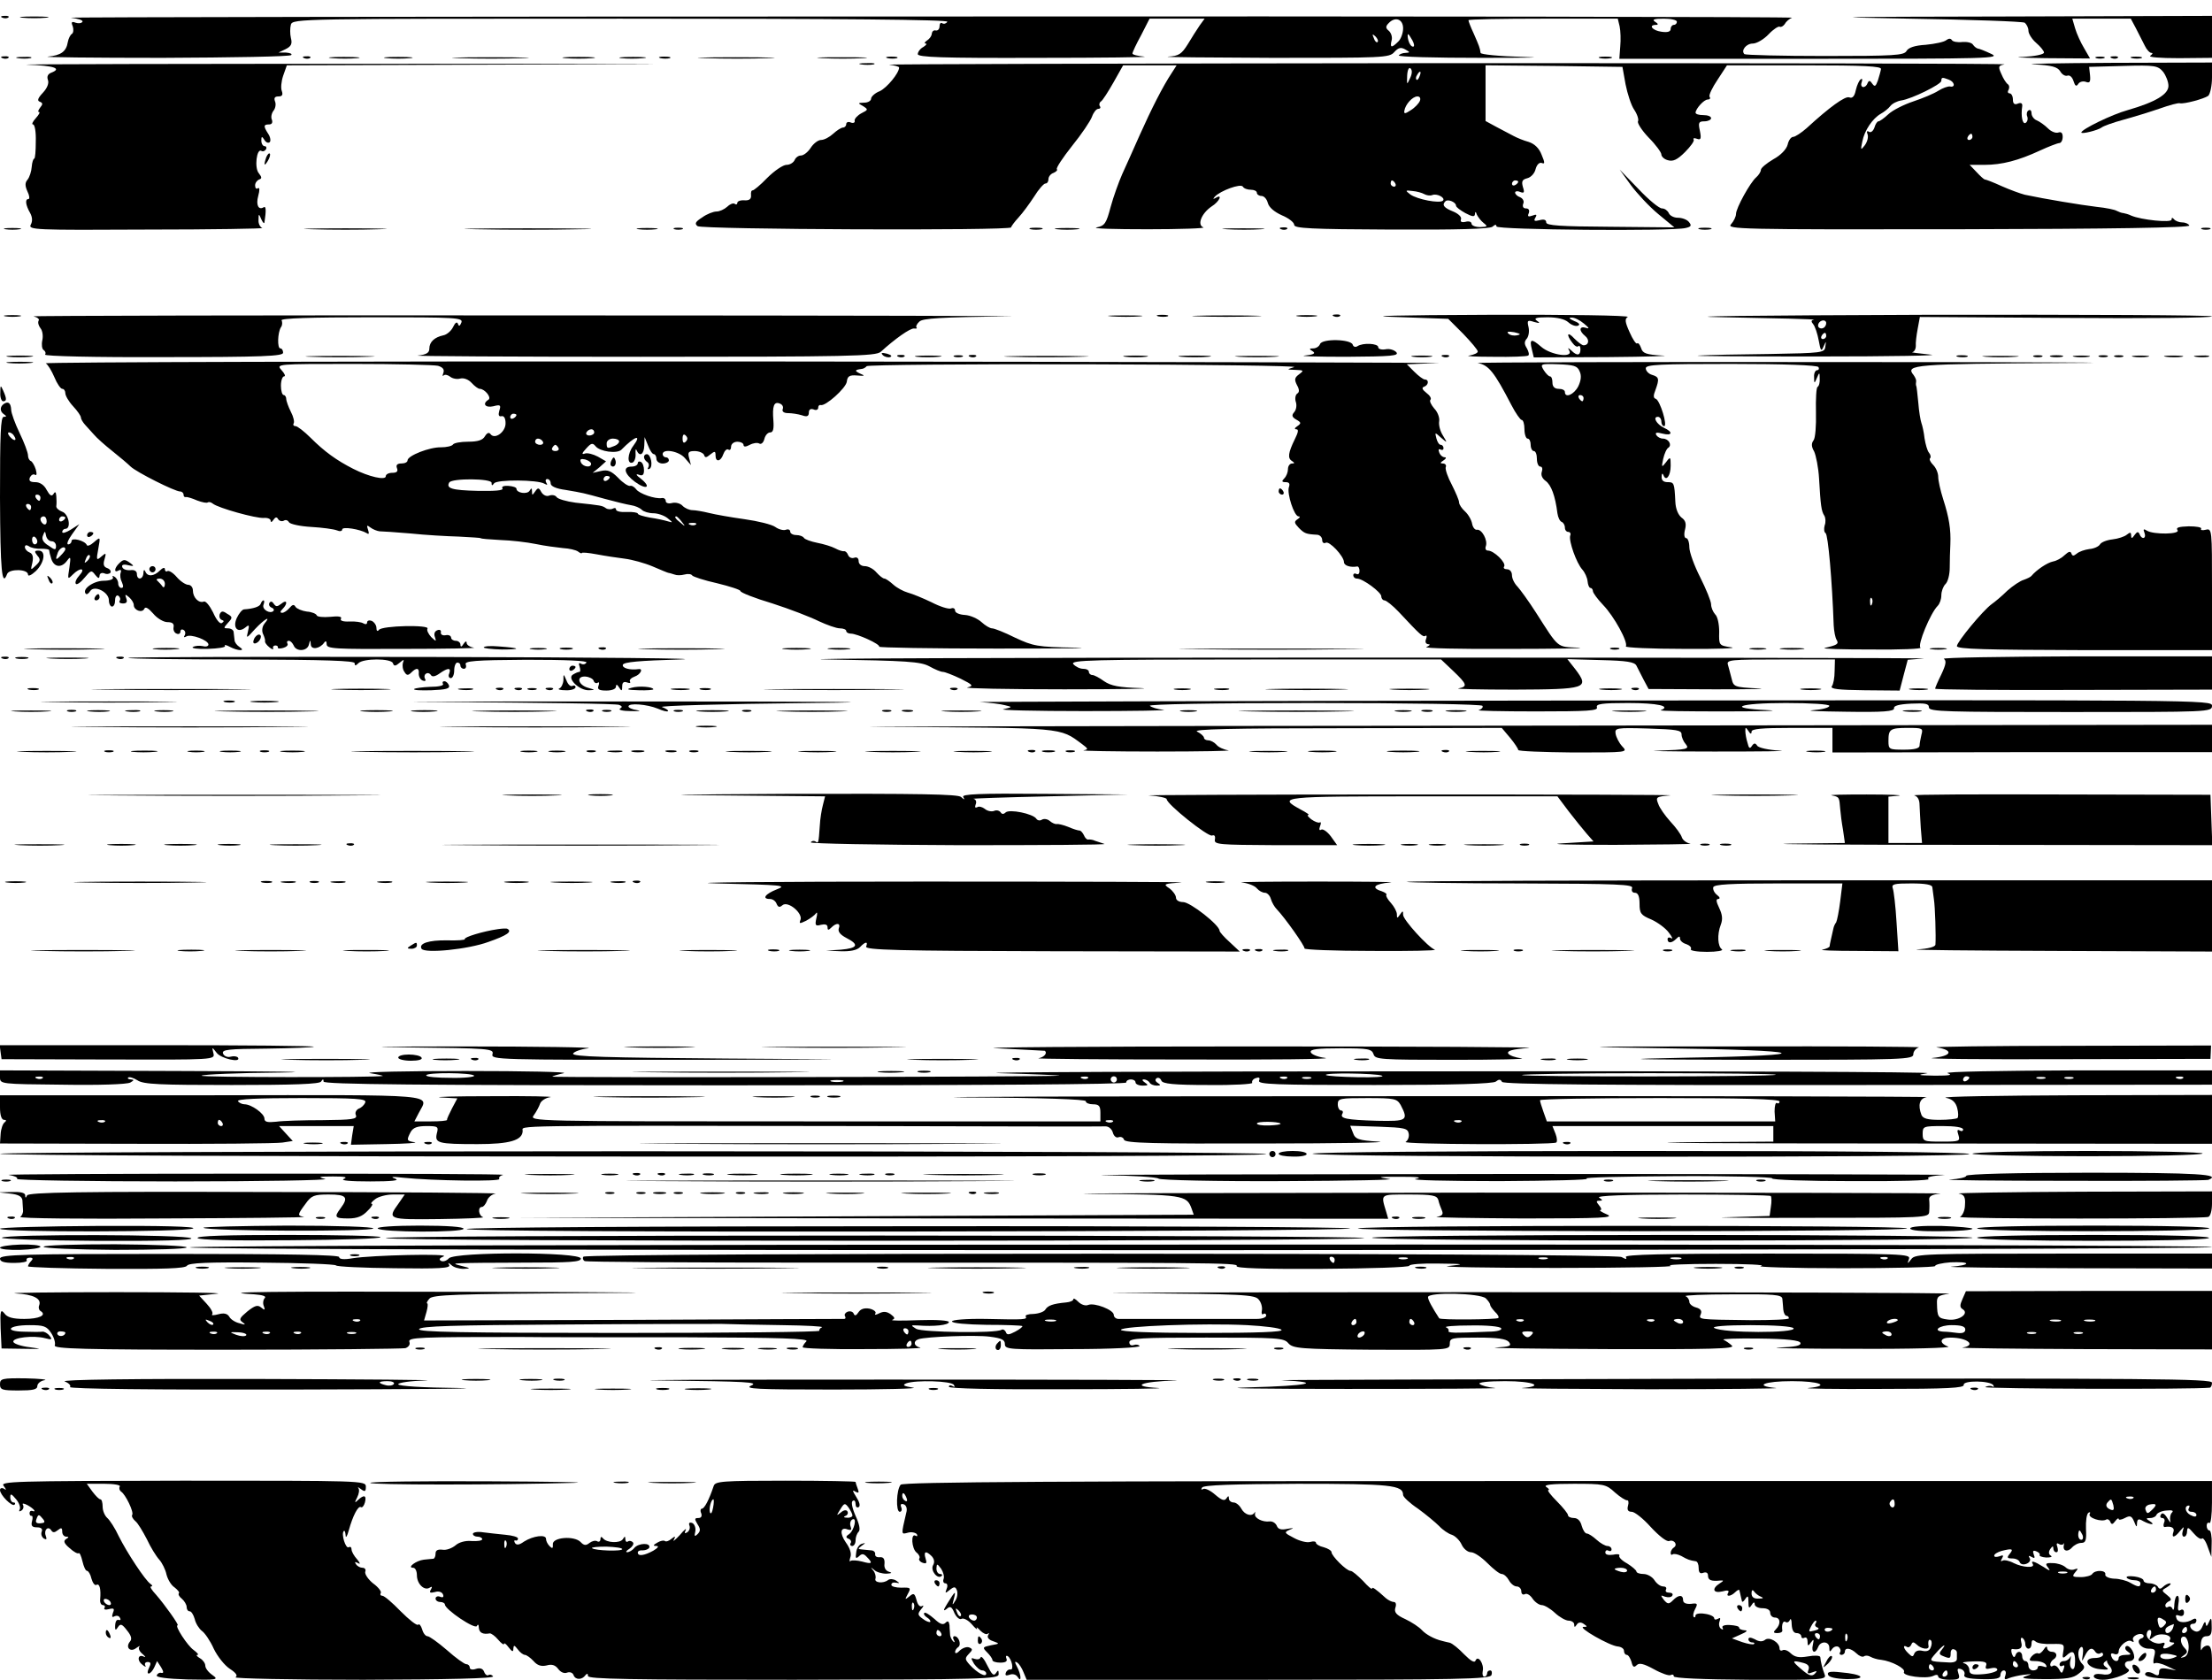
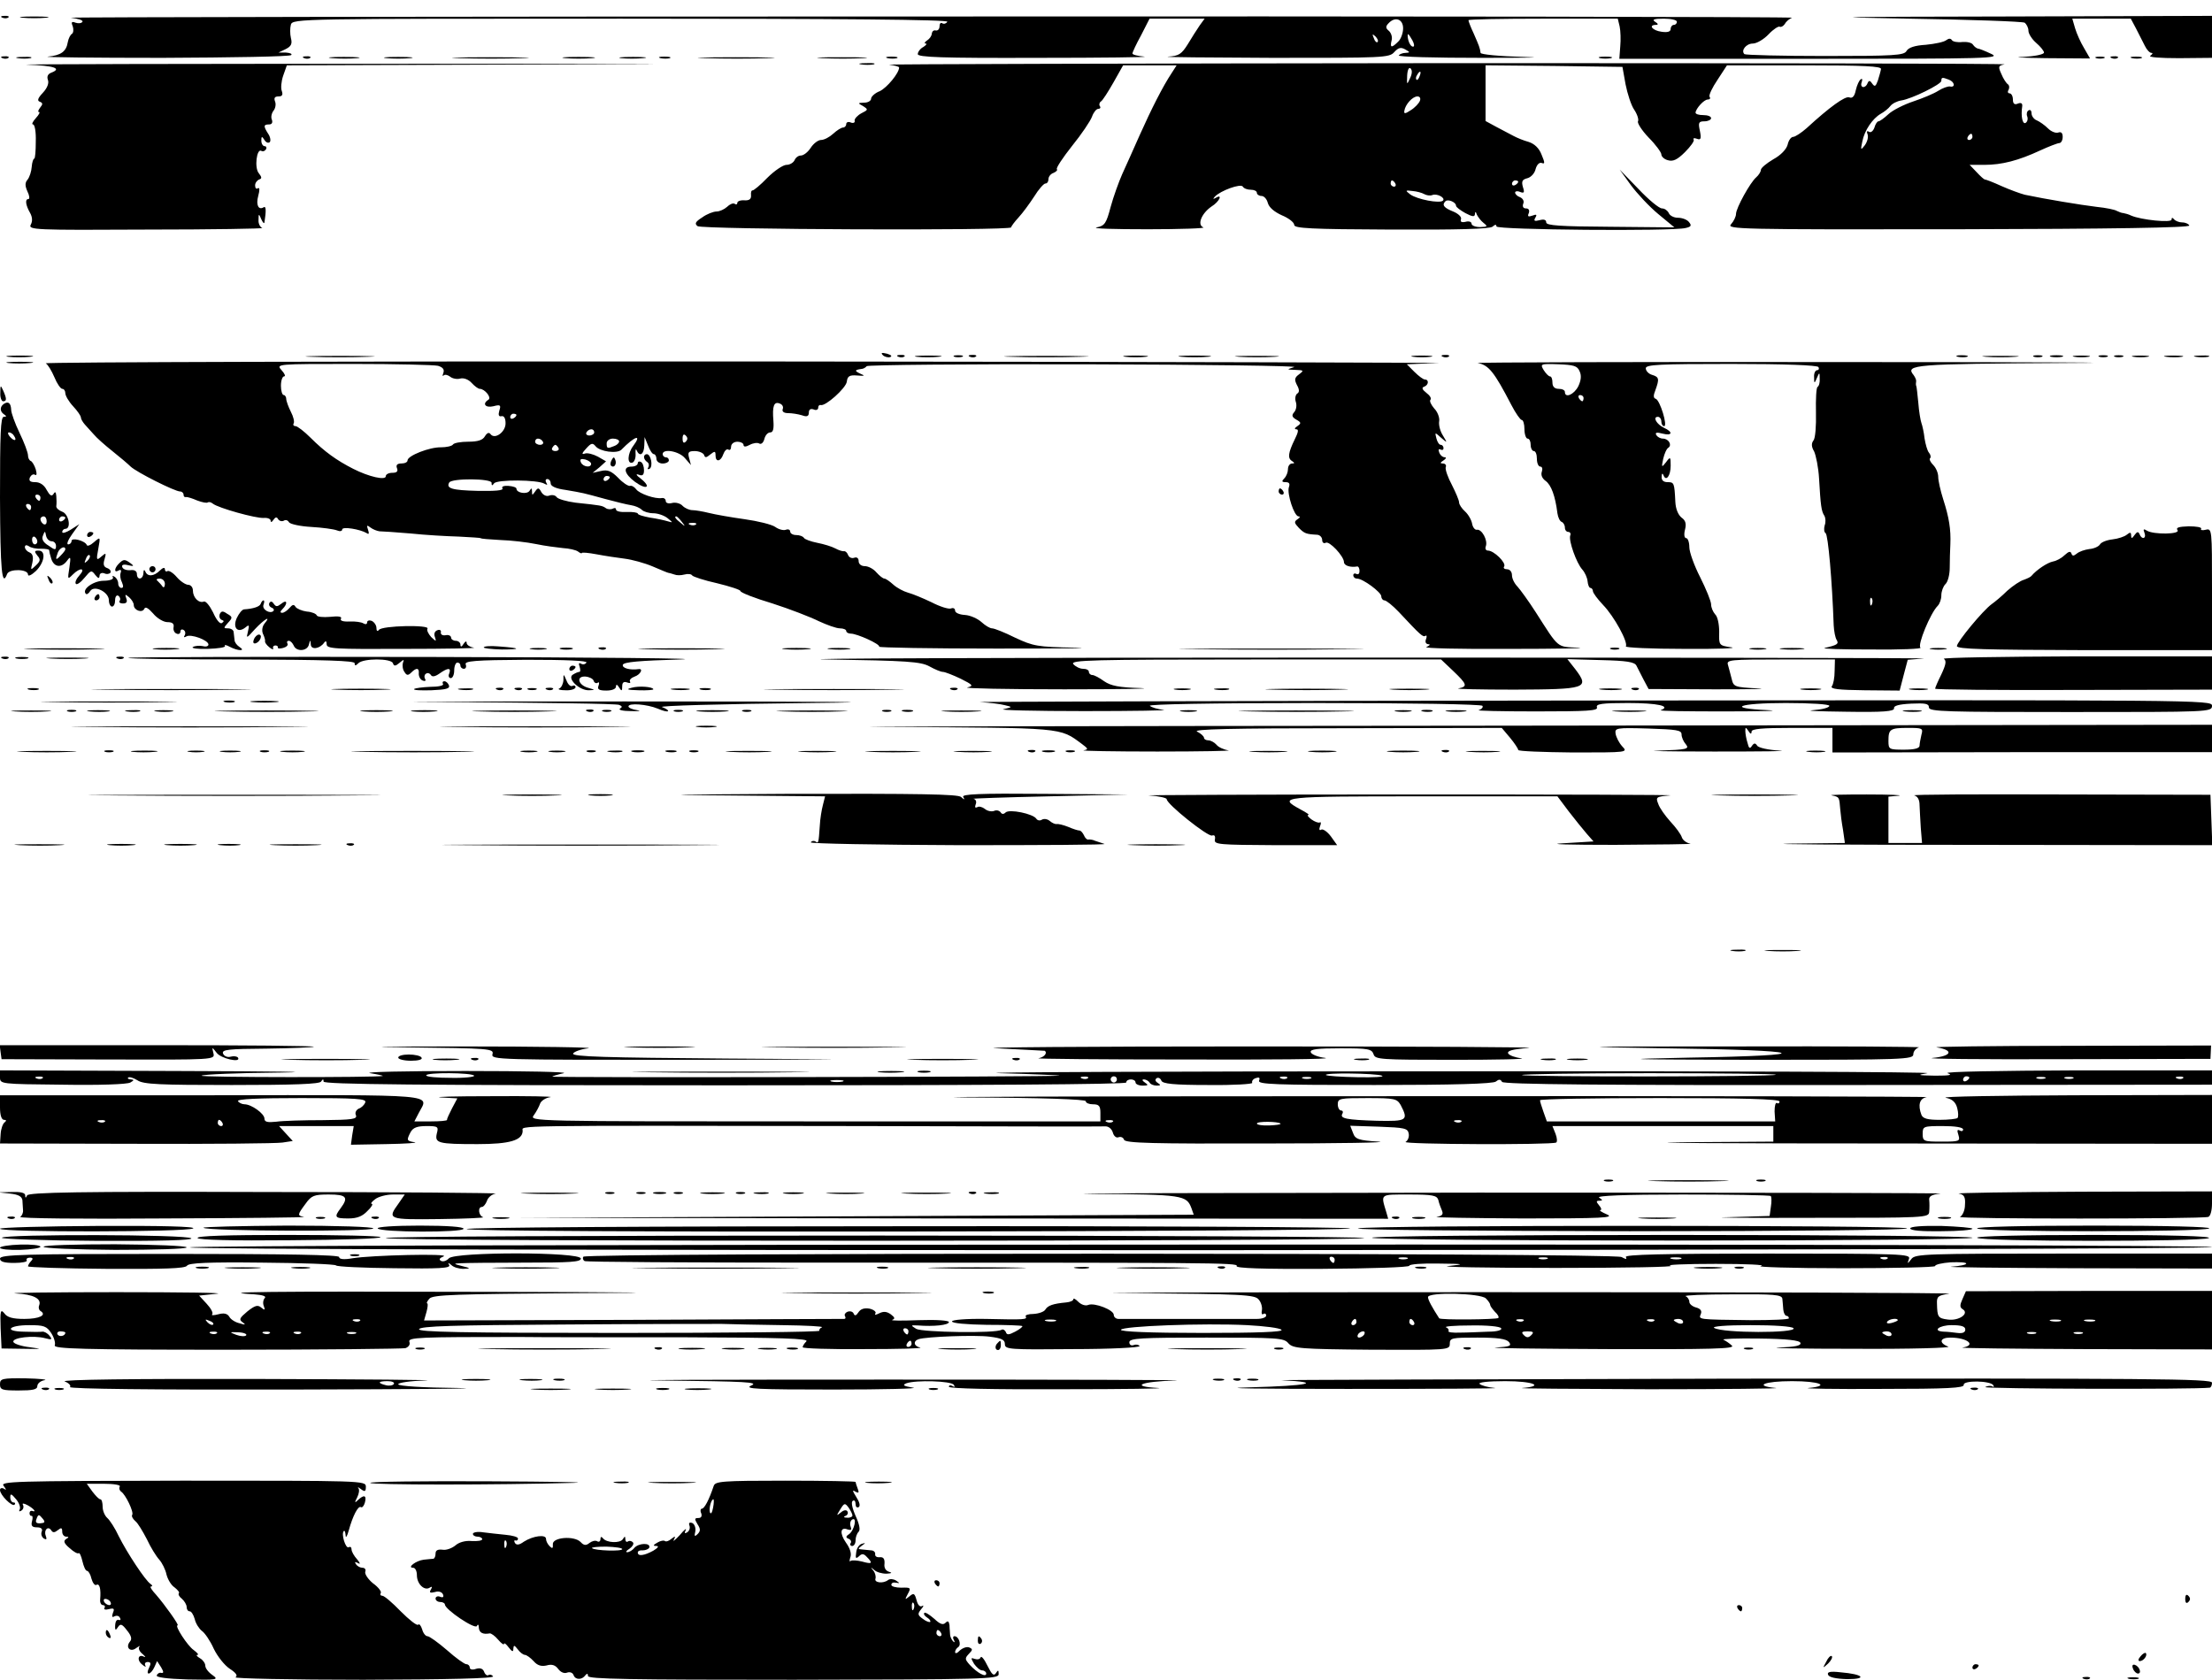
<svg xmlns="http://www.w3.org/2000/svg" width="948" height="720" version="1.0" viewBox="0 0 711 540">
  <path d="M.8 5.7c.7.3 1.6.2 1.9-.1.4-.3-.2-.6-1.3-.5-1.1 0-1.4.3-.6.6zm6.5 0c2 .2 5.4.2 7.5 0 2-.2.3-.4-3.8-.4s-5.8.2-3.7.4zm15.5 0c2.3.3 4 .8 3.7 1.3-.3.5-1.3.6-2.2.3-1.3-.5-1.5-.2-.9 1.2.3 1 .2 2.1-.3 2.4-.5.3-1.1 1.5-1.3 2.6-.5 3.1-2.2 4.3-6.4 4.7-2.1.2 14.4.4 36.8.4 22.3-.1 41-.4 41.4-.9.4-.4-.4-.7-1.7-.8h-2.4l2.3-1.1c1.8-.9 2.2-1.7 1.7-3.6-.3-1.3-.3-3.2 0-4.3C94.1 6 96.6 6 199.6 6c71.2 0 105.3.3 104.9 1-.4.6-1.1.8-1.6.5-.5-.4-.9.1-.9.9 0 .9-.5 1.5-1.2 1.4-.7-.2-1.2.3-1.3 1 0 .7-.7 1.7-1.5 2.2-.8.5-1 1-.5 1 .6 0 .2.5-.7 1.1-1 .5-1.8 1.6-1.8 2.3 0 1 7.6 1.3 38.3 1.2 21 0 36.5-.2 34.5-.4-2.1-.2-3.8-.6-3.8-1s1.2-3 2.8-5.9l2.7-5.3h17.7l-1.6 2.2c-.9 1.3-2.6 4-3.8 6-2 3.2-2.9 3.8-6.3 4-2.2.2 12.9.3 33.5.4 35.7 0 37.6 0 39.2-1.9 1.3-1.4 2.1-1.6 3.5-.8 1.6.9 1.6 1 .1 1.1-.9 0-1.9.4-2.2.8-.3.5 11.7.8 26.7.8s21-.1 13.5-.3c-7.9-.2-13.9-.8-13.9-1.3-.2-1.6-.5-2.3-2.2-6.2-1-2.1-1.7-4-1.7-4.3 0-.3 10.8-.5 24-.5h24l.6 2.5c.3 1.4.4 4.3.2 6.4l-.3 4H582c57.5 0 61.3-.1 58-1.6-1.9-.9-3.9-1.7-4.3-1.7-.4-.1-1.1-.6-1.5-1.2-.4-.7-1.9-1-3.4-.9-1.6.2-3.1-.1-3.4-.6-.4-.6-1-.6-1.8 0-.7.6-3.6 1.2-6.6 1.5-3.5.2-5.6.9-6.2 2-.8 1.4-3.9 1.6-26.2 1.6-13.9 0-25.5-.3-25.9-.6-1.2-1.2.6-3.4 2.7-3.4 1.2 0 3.5-1.3 5.1-3 1.5-1.6 3.2-2.7 3.6-2.4.4.2 1.1-.2 1.6-.9.4-.8 1.5-1.7 2.3-2 .8-.3-124.3-.5-278-.4-153.7 0-277.6.2-275.2.4zM451 9.1c0 1.5-.7 3.5-1.6 4.3-2.1 2.1-2.7 2-2.1-.4.3-1-.1-2.4-.9-3.1-1-.8-1.1-1.4-.1-2.4 2.1-2.3 4.7-1.4 4.7 1.6zM539 7c0 .5-.4 1-1 1-.5 0-1 .6-1 1.3 0 .9-1 1.2-3 .9-2.9-.4-4.3-2.2-1.7-2.2.8 0 .7-.4-.3-1-1.1-.7-.4-1 2.8-1 2.3 0 4.2.4 4.2 1zm-96.2 6.5c-.3.3-.9-.2-1.2-1.2-.6-1.4-.5-1.5.5-.6.7.7 1 1.5.7 1.8zM454 13c.6 1.1.7 2 .2 2-.6 0-1.2-.9-1.5-2-.3-1.1-.3-2-.1-2 .2 0 .8.9 1.4 2z" />
  <path d="M613.5 6c19.8.3 36.6.9 37.3 1.3.6.5 1.2 1.6 1.2 2.6 0 .9 1.1 2.7 2.5 3.9 1.4 1.2 2.5 2.6 2.5 3.1 0 .6-3 1.2-6.7 1.4-3.8.1-.4.3 7.4.4l14.1.1-1.9-3.3c-1.1-1.8-2.4-4.7-2.9-6.4l-.9-3.1h18.8l1.7 3.2c.9 1.8 2.2 4.3 2.8 5.5.6 1.3 1.6 2.3 2.1 2.3.6 0 .4.4-.3.9-.8.5 3 .8 9.2.8l10.6-.1V5.1l-66.7.2c-55.1.1-60.5.2-30.8.7zM.8 18.7c.7.3 1.6.2 1.9-.1.4-.3-.2-.6-1.3-.5-1.1 0-1.4.3-.6.6zm5 0c1.2.2 3 .2 4 0 .9-.3-.1-.5-2.3-.4-2.2 0-3 .2-1.7.4zm92 0c.7.3 1.6.2 1.9-.1.4-.3-.2-.6-1.3-.5-1.1 0-1.4.3-.6.6zm9 0c2.3.2 5.9.2 8 0 2-.2.1-.4-4.3-.4-4.4 0-6.1.2-3.7.4zm17.5 0c2 .2 5.4.2 7.5 0 2-.2.3-.4-3.8-.4s-5.8.2-3.7.4zm23.5 0c5.7.2 14.7.2 20 0 5.3-.1.7-.3-10.3-.3s-15.4.2-9.7.3zm34 0c2.3.2 6.1.2 8.5 0 2.3-.2.4-.4-4.3-.4s-6.6.2-4.2.4zm17.9 0c1.8.2 5 .2 7 0 2.1-.2.7-.4-3.2-.4-3.8 0-5.5.2-3.8.4zm12.6 0c.9.2 2.3.2 3 0 .6-.3-.1-.5-1.8-.5-1.6 0-2.2.2-1.2.5zm14.5 0c5.7.2 14.7.2 20 0 5.3-.1.7-.3-10.3-.3s-15.4.2-9.7.3zm37.5 0c3.7.2 9.6.2 13 0 3.4-.2.4-.3-6.8-.3-7.1 0-9.9.1-6.2.3zm21 0c.9.2 2.3.2 3 0 .6-.3-.1-.5-1.8-.5-1.6 0-2.2.2-1.2.5zm229 0c.9.2 2.5.2 3.5 0 .9-.3.1-.5-1.8-.5-1.9 0-2.7.2-1.7.5z" />
  <path d="M673.8 18.7c.6.2 1.8.2 2.5 0 .6-.3.1-.5-1.3-.5-1.4 0-1.9.2-1.2.5zm5 0c.7.3 1.6.2 1.9-.1.4-.3-.2-.6-1.3-.5-1.1 0-1.4.3-.6.6zm6.5 0c.9.2 2.3.2 3 0 .6-.3-.1-.5-1.8-.5-1.6 0-2.2.2-1.2.5zM8.8 20.8c8.6.3 11.3 1.2 7.6 2.6-1 .4-1.4 1.2-1 2.3.4 1-.2 2.6-1.6 4.1-1.7 1.8-1.9 2.6-1 2.9 1 .4 1 .8.1 1.9-.6.8-.8 1.4-.4 1.4.5 0 0 .9-1 2s-1.4 2-.9 2c.6 0 1 2.5.9 5.5 0 3-.2 5.5-.5 5.5s-.7 1.2-.8 2.6c-.1 1.5-.7 3.3-1.3 4.1-.9 1-.9 2-.1 3.8.7 1.4.8 2.5.3 2.5-1.1 0-.9 1.9.6 4.5.7 1.3.8 2.6.2 3.7C9 73.9 11 74 47.2 73.8c21.1 0 37.7-.3 37.1-.5-.7-.3-1.3-1.4-1.2-2.6 0-2.1.1-2.1.9-.2.5 1.1.9 1.5 1 1 .6-3.8.5-5.3-.2-4.9-1.7 1.1-2.6-.7-1.8-3.6.5-1.9.5-2.8-.1-2.5-.5.4-.9 0-.9-.9 0-.8.6-1.6 1.3-1.9.9-.3.9-.7-.1-2-1.5-1.7-.7-8.1.8-7.2.5.3 1.1.1 1.5-.5.3-.5.1-1-.4-1-.6 0-1.1-.8-1.1-1.8 0-1.4.2-1.5 1-.2.5.8 1.2 1.1 1.7.7.4-.4.2-1.7-.5-2.7-1.6-2.5-1.5-3 .3-3 .9 0 1.2-.6.9-1.5-.4-.8-.1-2.1.5-2.9.6-.7.9-2.1.5-3-.4-1.1-.1-1.6 1.1-1.6 1.2 0 1.5-.5 1.1-1.7-.4-.9-.2-3.1.4-4.9l1.2-3.4 90.6-.3c49.9-.1 29.1-.2-46.3-.2s-132.8.1-127.7.3zm268-.1c1.2.2 3 .2 4 0 .9-.3-.1-.5-2.3-.4-2.2 0-3 .2-1.7.4zm9 .1c1.7.2 3.2.6 3.2.9 0 1.8-3.9 6.5-6.2 7.6-1.6.6-2.8 1.8-2.8 2.4 0 .7-1 1.3-2.2 1.3-2.1.1-2.2.1-.4 1.1 1.7 1.1 1.7 1.2-.5 2.3-1.3.7-2.3 1.8-2.2 2.4.2.6-.4.9-1.2.6-.8-.4-1.5-.1-1.5.5s-.5 1.1-1 1.1c-.6 0-2 .9-3.2 2-1.2 1.1-2.9 2-3.9 2-.9 0-2.4 1.1-3.3 2.5-.9 1.4-2.3 2.5-3.2 2.5-.8 0-1.7.7-2 1.5-.4.8-1.5 1.5-2.6 1.5s-3.9 1.9-6.2 4.2c-2.2 2.3-4.4 4.1-4.7 4-.4 0-.6.6-.5 1.6.1 1.2-.6 1.7-2.1 1.6-1.3-.1-2.3.3-2.3.8s-.4.7-.9.3c-.5-.3-1.6.2-2.4 1-.9.8-2.4 1.5-3.4 1.5s-3.1.8-4.6 1.9c-2.2 1.4-2.5 2-1.5 2.8 1.4 1.1 100.8 1.5 100.8.4 0-.3 1.1-1.8 2.4-3.2 1.3-1.4 3.5-4.4 5-6.7 1.4-2.3 3.1-4.2 3.6-4.2.6 0 1-.6 1-1.4 0-.8.7-1.7 1.6-2 .9-.4 1.4-.9 1.1-1.2-.3-.4 1.9-3.7 4.9-7.5 3-3.7 5.9-8 6.4-9.4.5-1.4 1.4-2.5 2-2.5.6 0 .9-.4.5-.9-.3-.5-.1-1.2.4-1.5.5-.3 2.3-3.1 4-6.1L361 21h17.2l-1.6 2.5c-2.8 4.2-6.5 11.5-10.3 20-1.9 4.4-4.5 10-5.6 12.5-1.1 2.5-2.8 7.2-3.7 10.5-1.4 5.3-1.9 6.1-4.5 6.6-1.7.4 5.7.6 16.4.6 10.6 0 18.7-.3 17.9-.6-2.1-.8-.6-4.5 2.6-6.7 2.6-1.6 3.7-4.2 1.4-2.8-.9.5-1 .4-.3-.4 1.8-1.9 8.3-4.3 9-3.2.3.6 1.5 1 2.6 1 1 0 1.9.4 1.9 1 0 .5.7 1 1.5 1s1.7 1 2 2.2c.4 1.5 2.1 2.9 4.5 4 2.2.9 4 2.3 4 3.1 0 1.1 5.2 1.4 31.2 1.5 21.5.1 31.5-.2 32.5-.9.9-.8 1.3-.8 1.3-.1 0 1.1 56.6 1.6 60.8.5 1.8-.4 2-.8 1.1-1.9-.6-.8-2.2-1.4-3.6-1.4-1.3 0-2.6-.7-2.9-1.5-.4-.8-1.3-1.5-2.2-1.5-.9 0-4.3-2.8-7.6-6.3l-6-6.2 3.6 5c2 2.7 5.9 6.9 8.8 9.3l5.2 4.3-20.6-.2c-16.2-.1-20.6-.4-20.6-1.4 0-.9-.8-1.1-2.2-.7-1.6.4-1.9.2-1.3-.8.6-1 .4-1.2-.9-.7-1.4.5-1.7.3-1.2-.8.3-.9 0-1.5-.9-1.5s-1.2-.6-.9-1.5c.4-.8-.1-1.7-1-2.1-.9-.3-1.6-1-1.6-1.5 0-.4.7-.6 1.6-.2 1.3.5 1.5.2.9-1.6-.5-1.8-.2-2.4 1.4-2.8 1.2-.3 2.4-1.6 2.7-3 .4-1.4 1.2-2.2 2-1.9 1 .4 1-.1-.1-2.7-.8-2.1-2.3-3.5-4.2-4.1-1.5-.4-3.7-1.3-4.8-1.9-1.1-.6-3.6-1.9-5.5-2.9l-3.5-1.9V21l22 .2 22 .3 1 5.6c.6 3 1.8 6.8 2.8 8.2 1 1.5 1.5 3.2 1.2 3.7-.3.5 1.2 2.9 3.4 5.2 2.3 2.3 4.1 4.8 4.1 5.4 0 .7.9 1.6 2.1 1.9 1.6.5 3-.1 5.5-2.6 1.8-1.8 3.1-3.6 2.8-4-.3-.5.2-.6 1-.3 1.3.5 1.5 0 1-2.5-.6-2.7-.4-3.1 1.5-3.1 1.1 0 2.1-.5 2.1-1 0-.6-1.1-1-2.5-1s-2.5-.3-2.5-.8c.1-1.3 2.7-4.2 3.9-4.2.7 0 1-.4.6-.9-.3-.5.9-3 2.6-5.5l3-4.6H580c19.3 0 24.8.3 24.6 1.2-.1.7-.6 2.4-1 3.7-.7 1.9-1 2.1-1.8 1-.7-1.1-1.1-1.1-1.5-.2-.7 1.9-2.6 1.6-1.9-.3.3-.8.2-1.3-.3-.9-.5.3-1.2 1.8-1.6 3.5-.4 2-1.1 2.7-2.1 2.3-1.3-.5-6.3 3.1-13.7 9.9-1.7 1.5-3.7 2.8-4.3 2.8-.7 0-1.5 1.1-1.8 2.5-.4 1.5-2.2 3.4-4.6 4.7-2.2 1.3-4 2.8-4 3.4 0 .6-.7 1.7-1.5 2.4-1.9 1.6-6.5 9.9-6.5 11.8 0 .8-.7 2.3-1.6 3.3-1.5 1.6 2.4 1.7 73 1.6 49.4-.1 74.5-.5 74.3-1.2-.2-.5-1.2-1-2.3-1-1 0-2.2-.5-2.6-1-.5-.6-.8-.6-.8.1 0 1.1-9.8.1-13-1.3-.8-.4-1.9-.7-2.5-.8-.5 0-1.5-.4-2.1-.7-.6-.4-3.5-1-6.5-1.3-5-.6-16.5-2.5-23.1-3.9-1.5-.4-4.8-1.6-7.5-2.8-2.6-1.2-5-2.1-5.3-2.1-.3 0-1.5-1.1-2.7-2.4l-2.2-2.3h4.7c5.7 0 11-1.4 17.9-4.6 2.8-1.3 5.7-2.4 6.2-2.4.6 0 1.1-.9 1.1-2 0-1.3-.5-1.7-1.4-1.4-.8.3-2.3-.3-3.3-1.3-1.1-1.1-2.7-2.2-3.6-2.6-.9-.3-1.7-1.4-1.7-2.2 0-.9-.4-1.4-1-1-.5.3-.7 1.2-.4 1.9.3.8.1 1.7-.5 2.1-1 .6-1.6-2.1-1.1-5.4.1-.9-.4-1.2-1.4-.8-1.1.5-1.6 0-1.6-1.3 0-1.1-.5-2-1.1-2-.5 0-.7-.5-.3-1.1.3-.6.3-1.4-.2-1.8-.5-.3-1.5-1.8-2.1-3.3-1.1-2.4-1-2.7 1-3.1 1.2-.3-79.7-.4-179.8-.4-100.1.1-180.5.3-178.7.5zm167.4 4.4c-1 2.2-1 2.1-.9-.9.1-1.9.6-2.8 1.1-2.3.6.6.5 1.8-.2 3.2zm3.1-.7c-.3.9-.8 1.4-1 1.1-.3-.3-.2-.9.2-1.5.9-1.6 1.5-1.3.8.4zm170.1 1.1c1.9.7 2.2 2.6.4 2.2-.7-.1-2.4.5-3.8 1.4-1.4.9-5 2.4-8 3.4s-6.6 2.8-8 4.1c-1.4 1.3-2.8 2.3-3.2 2.3-.4 0-1 .9-1.3 2-.4 1.1-1.1 1.7-1.7 1.4-.7-.5-.9-.1-.5.8.3.9-.1 2.4-.9 3.5-1.3 1.7-1.4 1.6-.8-1.2.7-3.6 3.3-7.4 5.9-8.9 1.1-.6 2.5-1.7 3.1-2.5.6-.8 2.2-1.6 3.5-1.8 3.4-.5 12.9-5.2 12.9-6.3 0-1.2.3-1.2 2.4-.4zm-170 6.8c-.3.8-1.6 2.2-2.9 3-1.8 1.2-2.3 1.3-2.1.2.3-2 2.6-4.6 4.2-4.6.8 0 1.1.6.8 1.4zM634 44c0 .5-.5 1-1.1 1-.5 0-.7-.5-.4-1 .3-.6.8-1 1.1-1 .2 0 .4.4.4 1zM448.5 59c.3.5.1 1-.4 1-.6 0-1.1-.5-1.1-1 0-.6.2-1 .4-1 .3 0 .8.4 1.1 1zm39.5-.6c0 .3-.4.8-1 1.1-.5.3-1 .1-1-.4 0-.6.5-1.1 1-1.1.6 0 1 .2 1 .4zm-30.2 4c.7.4 1.9.6 2.6.3 1.5-.6 4.3.9 3.4 1.8-1 1-8.3-.4-10.5-2-1.7-1.3-1.6-1.4.7-1.1 1.4.1 3.1.6 3.8 1zm10.2 3.7c0 .5 1.4 1.5 3 2.4 2.3 1.2 3 1.3 3.1.3 0-.9.3-.8.6.2.4.8 1.3 2 2.2 2.7 1.4 1.1 1.2 1.2-1.1 1.3-1.6 0-2.8-.5-2.8-1.1 0-.6-.9-.9-1.9-.6-1.3.3-1.8 0-1.5-.8.3-.7-.8-1.8-2.5-2.5-3-1.2-3.7-2.1-2.5-3.3.8-.8 3.4.3 3.4 1.4z" />
-   <path d="M653.8 20.7c5.7.3 7.5.8 8.4 2.2.6 1.1 1.7 1.7 2.4 1.4.7-.2 1.5.5 1.9 1.8.5 1.6.9 1.8 1.5.9.4-.7 1.5-1 2.4-.7 1.3.5 1.6.1 1.4-2.1l-.3-2.7 11-.3c10.2-.3 11.1-.1 12.8 1.9.9 1.2 1.7 3.2 1.7 4.5 0 2.7-4.1 5.2-13.1 7.8-5.1 1.4-14.9 6.2-14.9 7.2 0 .6 5.3-.7 6.5-1.6.6-.5 3.7-1.6 7-2.5 3.3-.9 8.5-2.5 11.7-3.6 3.1-1.1 6-1.9 6.5-1.7 1.3.3 7.7-1.4 9.1-2.4.6-.6 1.2-3.2 1.2-5.9v-4.8l-32.2.1c-17.8.1-29 .3-25 .5zM85.6 50.5c-.9 2.6-.7 3.2.5 1.2.6-1 .9-2.1.6-2.3-.2-.3-.7.2-1.1 1.1zM1.8 73.7c1.2.2 3.2.2 4.5 0 1.2-.2.2-.4-2.3-.4s-3.5.2-2.2.4zm98.5 0c5.9.2 15.5.2 21.5 0 5.9-.1 1-.3-10.8-.3s-16.7.2-10.7.3zm53 0c9.3.2 24.1.2 33 0 8.9-.1 1.4-.3-16.8-.3-18.1 0-25.4.2-16.2.3zm52 0c1.5.2 3.9.2 5.5 0 1.5-.2.2-.4-2.8-.4s-4.3.2-2.7.4zm11.5 0c.6.2 1.8.2 2.5 0 .6-.3.1-.5-1.3-.5-1.4 0-1.9.2-1.2.5zm114.5 0c.9.2 2.5.2 3.5 0 .9-.3.1-.5-1.8-.5-1.9 0-2.7.2-1.7.5zm8.5 0c1.7.2 4.7.2 6.5 0 1.7-.2.3-.4-3.3-.4-3.6 0-5 .2-3.2.4zm54.5 0c3.2.2 8.1.2 11 0 2.9-.2.3-.3-5.8-.3-6 0-8.4.1-5.2.3zm17.5 0c.7.3 1.6.2 1.9-.1.4-.3-.2-.6-1.3-.5-1.1 0-1.4.3-.6.6zm134.5 0c.9.2 2.5.2 3.5 0 .9-.3.1-.5-1.8-.5-1.9 0-2.7.2-1.7.5zm161.5 0c.6.2 1.8.2 2.5 0 .6-.3.1-.5-1.3-.5-1.4 0-1.9.2-1.2.5zm-706 28c1.2.2 3.2.2 4.5 0 1.2-.2.2-.4-2.3-.4s-3.5.2-2.2.4zm9 0c1.2.3 2 .9 1.6 1.4-.3.6 0 1.6.6 2.4.7.8.9 2.6.6 3.9-.3 1.4-.1 2.8.4 3.1.6.4.8 1 .5 1.5-.3.5 16 .9 38 .8 32.1 0 38.5-.3 38.5-1.4 0-.8-.4-1.4-.9-1.4-1 0-.9-5 .2-6.8.5-.6.5-1.7.2-2.2-.4-.7 9.5-1 28.9-1 27.4 0 29.5.1 28.9 1.7-.5 1.2-.8 1.3-1.1.4-.3-.8-.9-.4-1.6 1.1-.6 1.2-2 2.4-3.1 2.6-2.8.6-4.5 2.1-4.5 4.3 0 1.3-.9 1.9-3.7 2.2-2.1.2 30.1.4 71.6.4 67.4 0 75.6-.2 77.2-1.6 4.5-4.1 9.4-7.6 10.7-7.5.7.1 1.1 0 .8-.3-.3-.3.1-1.2.9-1.9 1-1.1 7.1-1.4 27.7-1.7 14.4-.1-50.4-.3-144.2-.3-93.8-.1-169.5.1-168.2.3zm346.5 0c2.6.2 6.7.2 9 0s.2-.3-4.8-.3c-4.9 0-6.8.1-4.2.3zm15 0c.9.2 2.3.2 3 0 .6-.3-.1-.5-1.8-.5-1.6 0-2.2.2-1.2.5zm12.9 0c4.8.2 12.9.2 18 0 5.1-.1 1.2-.3-8.7-.3-9.9 0-14.1.2-9.3.3zm32.1 0c1.5.2 3.9.2 5.5 0 1.5-.2.2-.4-2.8-.4s-4.3.2-2.7.4zm11.5 0c.7.3 1.6.2 1.9-.1.4-.3-.2-.6-1.3-.5-1.1 0-1.4.3-.6.6zm19.7.2 17 .6 4.8 4.8c2.6 2.7 4.7 5.2 4.7 5.7s-1.2 1-2.7 1.3c-1.6.2 1.9.4 7.7.4 5.8.1 10.8-.1 11.2-.4.4-.2.2-1.2-.4-2.3-.9-1.4-.9-2.2 0-3.2.6-.8.8-2.4.5-3.7-.5-2.1-.3-2.3 1.8-1.6 1.8.5 2.1.4.9-.4-1.1-.8-.3-1.1 3.4-1.1 3.2 0 5.6.6 6.7 1.6 1 .9 2.4 1.4 3.1 1.1.8-.3.4-.9-1.2-1.5-1.6-.7-1.9-1.1-.9-1.1.9-.1 2.7.8 4 1.9 1.7 1.4 1.9 1.8.7 1.4-2.2-.7-2.4.9-.3 2.6 1.5 1.2 1.2 3-.5 3-.5 0-1.8-1-3-2.2-2.2-2.4-2.7-1.3-.6 1.4.7 1 1.6 1.5 1.9 1.1.4-.3.7.1.7 1 0 2-1.1 2.2-2.9.4-1.1-1-1.3-1-.7 0 1.4 2.5-5.9 1.5-9-1.2-3.2-2.8-3.9-2.6-3 .9l.6 2.5 23.8-.1c13-.1 20.9-.4 17.5-.5-5.2-.3-6.3-.7-6.8-2.4-.4-1.1-.9-1.8-1.3-1.5-.3.3-1.4-1.3-2.4-3.6-1.5-3.3-1.6-4.3-.6-4.9.7-.5-19.6-.8-45.2-.7-29.1.1-40.1.4-29.5.7zm39.1 5.9c-1 .2-2.2 0-2.8-.6-.6-.6 0-.7 1.9-.4 2.1.5 2.3.7.9 1zm66.9-5.8c16.5.3 29.4.6 28.6.8-1 .1-1 .6-.3 1.4.6.7 1.4 3.1 1.8 5.3.6 3.3.8 3.6 1.5 2 .9-2 .9-2 .6 0-.2 1.9-1.1 2-17.7 2.3-9.6.1-20 .3-23 .5s14.1.3 38 .3 40.4-.3 36.5-.6c-3.8-.4-6.5-.7-5.8-.8.6-.1 1.1-1 1.1-2-.1-.9.2-3.4.6-5.5l.7-3.8 47 .3c25.8.2 46.9 0 46.9-.5 0-.4-42-.6-93.2-.5-55.3.2-81.1.5-63.3.8zm32.5 1.8c0 1.3-1.2 2.2-2.2 1.6-1-.6-.1-2.4 1.3-2.4.5 0 .9.4.9.8zm0 4.2c0 .5-.5 1-1.1 1-.5 0-.7-.5-.4-1 .3-.6.8-1 1.1-1 .2 0 .4.4.4 1zm-162.7 2.6c-.3.8-1.3 1.4-2.2 1.4-1.3 0-1.4.2-.2.9 1.1.7.4 1.1-2.5 1.4-2.1.2 3.9.4 13.3.4 14.7-.1 17.1-.3 16.1-1.5-.7-.7-2.2-1.2-3.5-.9-1.3.2-2.3-.1-2.3-.7 0-1.2-4.9-1.5-6.7-.3-.6.4-1.3.2-1.5-.5-.6-1.8-9.8-2-10.5-.2z" />
  <path d="M283.8 114.2c.5.5 1.6.8 2.3.6.8-.3.3-.7-1-1.1-1.7-.4-2.1-.3-1.3.5zm-281.1.5c1.8.2 5 .2 7 0 2.1-.2.7-.4-3.2-.4-3.9 0-5.5.2-3.8.4zm97.5 0c4.8.2 12.9.2 18 0 5.1-.1 1.2-.3-8.7-.3-9.9 0-14.1.2-9.3.3zm188.6 0c.7.3 1.6.2 1.9-.1.4-.3-.2-.6-1.3-.5-1.1 0-1.4.3-.6.6zm5.9 0c1.8.2 5 .2 7 0 2.1-.2.7-.4-3.2-.4-3.8 0-5.5.2-3.8.4zm12.1 0c.6.2 1.8.2 2.5 0 .6-.3.1-.5-1.3-.5-1.4 0-1.9.2-1.2.5zm5 0c.7.3 1.6.2 1.9-.1.4-.3-.2-.6-1.3-.5-1.1 0-1.4.3-.6.6zm13.4 0c5.9.2 15.8.2 22 0 6.2-.1 1.4-.3-10.7-.3s-17.2.2-11.3.3zm36.6 0c1.7.2 4.7.2 6.5 0 1.7-.2.3-.4-3.3-.4-3.6 0-5 .2-3.2.4zm18 0c2.3.2 6.1.2 8.5 0 2.3-.2.4-.4-4.3-.4s-6.6.2-4.2.4zm18.5 0c3.1.2 8.3.2 11.5 0 3.1-.2.5-.3-5.8-.3s-8.9.1-5.7.3zm56 0c1.5.2 3.9.2 5.5 0 1.5-.2.2-.4-2.8-.4s-4.3.2-2.7.4zm9.5 0c.7.3 1.6.2 1.9-.1.4-.3-.2-.6-1.3-.5-1.1 0-1.4.3-.6.6zm165.5 0c.9.2 2.3.2 3 0 .6-.3-.1-.5-1.8-.5-1.6 0-2.2.2-1.2.5zm9 0c2.6.2 6.8.2 9.5 0 2.6-.2.4-.3-4.8-.3s-7.4.1-4.7.3zm15.5 0c.6.2 1.8.2 2.5 0 .6-.3.1-.5-1.3-.5-1.4 0-1.9.2-1.2.5zm5.5 0c.9.2 2.5.2 3.5 0 .9-.3.1-.5-1.8-.5-1.9 0-2.7.2-1.7.5zm7.5 0c1.2.2 3.2.2 4.5 0 1.2-.2.2-.4-2.3-.4s-3.5.2-2.2.4zm8 0c.6.2 1.8.2 2.5 0 .6-.3.1-.5-1.3-.5-1.4 0-1.9.2-1.2.5zm5 0c.6.2 1.8.2 2.5 0 .6-.3.1-.5-1.3-.5-1.4 0-1.9.2-1.2.5zm6 0c1.2.2 3.2.2 4.5 0 1.2-.2.2-.4-2.3-.4s-3.5.2-2.2.4zm10.5 0c1.5.2 3.7.2 5 0 1.2-.2 0-.4-2.8-.4-2.7 0-3.8.2-2.2.4zm9.5 0c1.2.2 3 .2 4 0 .9-.3-.1-.5-2.3-.4-2.2 0-3 .2-1.7.4zm-703.1 2c1.8.2 5 .2 7 0 2.1-.2.7-.4-3.2-.4-3.9 0-5.5.2-3.8.4zm12 .1c.7.4 1.9 2.4 2.8 4.5.8 2 2 3.7 2.5 3.7.6 0 1 .7 1 1.4 0 .8 1.1 2.7 2.5 4.2s2.5 3.1 2.5 3.6.6 1.5 1.3 2.3c.6.7 1.9 2.1 2.8 3.1.9 1.1 3.6 3.5 6 5.4 2.4 1.9 5.1 4.2 5.9 5 1.9 1.8 14.2 8 15.9 8 .6 0 1.1.5 1.1 1 0 .6.3.9.8.8.4-.1 2 .4 3.6 1.1 1.6.6 3.1.9 3.4.6.3-.2 1-.1 1.6.4 1.7 1.4 13.9 4.8 16.4 4.6 1.2-.1 2.2.3 2.2.9 0 .6.4.5.9-.3.6-.9 1.1-1 1.5-.2.4.6 1.2.8 1.8.5.6-.4 1.3-.2 1.7.5.4.6 3.6 1.3 7.2 1.5 3.5.2 7.2.7 8.2 1.1.9.4 1.7.3 1.7-.3 0-1 5.7-.1 7.9 1.2.7.5.8.1.4-1.1-.5-1.5-.4-1.6.8-.7.8.6 2.1 1.1 2.9 1.2.8 0 5.3.3 10 .7 4.7.5 11.7.9 15.5 1 3.9.2 7 .4 7 .5 0 .2 2.8.4 6.3.6 3.4.1 8.6.7 11.5 1.3 2.8.6 6.8 1.1 8.7 1.3 1.9.1 4.1.6 4.8 1.1.6.5 1.2.7 1.2.5 0-.3 2.1-.1 4.8.4 2.6.5 6.6 1.1 9 1.4 2.4.3 6.4 1.4 9 2.5 2.6 1.1 4.9 2.1 5.2 2.1.3 0 1.1.3 1.8.5.7.3 2.1.3 3.2 0s2.2-.2 2.5.3c.3.4 3.9 1.6 8 2.5 4.1 1 7.5 2.1 7.5 2.5 0 .5 4.6 2.3 10.3 4 5.6 1.8 12.3 4.4 14.9 5.7 2.6 1.2 5.6 2.3 6.8 2.3 1.1 0 2 .4 2 .8 0 .5.7.9 1.5.9 2 0 9.5 3.4 9.1 4.2-.2.3 16.8.6 37.7.6 21 0 32.4-.1 25.2-.3-12.1-.2-13.4-.5-19.2-3.2-3.4-1.7-6.7-3-7.4-3-.7 0-2.2-.9-3.4-2-1.2-1.1-3.6-2.2-5.3-2.3-1.8-.1-3.2-.7-3.2-1.4s-.6-1-1.3-.7c-.8.3-3.6-.6-6.3-2-2.7-1.3-6.1-2.7-7.6-3.1-1.4-.4-3.5-1.5-4.7-2.6-1.1-1-2.4-1.9-2.8-1.9-.5 0-1.6-.9-2.6-2-.9-1.1-2.6-2-3.7-2-1.2 0-2-.7-2-1.6 0-1-.6-1.4-1.4-1.1-.8.3-1.7-.1-2-.9-.3-.8-.9-1.3-1.3-1.2-.4.1-1.7-.3-2.8-.9-1.1-.6-3.7-1.4-5.8-1.8-2-.4-4-1.1-4.3-1.6-.3-.5-1.4-.9-2.5-.9-1 0-1.9-.5-1.9-1.1 0-.6-.6-.9-1.4-.6-.7.3-2.3-.1-3.4-.9s-5.6-1.9-9.9-2.5c-4.3-.6-9.4-1.5-11.4-2s-4.4-.9-5.3-.9c-1 0-2.4-.6-3.2-1.4-.7-.8-2.3-1.2-3.4-.9-1.1.3-2 0-2-.6 0-.7-.6-1.1-1.2-1-2.2.4-7.3-1.4-8.3-2.8-.6-.8-1.5-1.3-2-1.1-.6.1-2.3-1-3.8-2.6-2.2-2.2-3.4-2.7-5.5-2.2l-2.7.6 2.2-1.8 2.1-1.9-2.6-1.5c-1.5-.8-3.4-1.3-4.2-1-1.1.4-1-.1.4-1.6 1.6-1.8 2.1-1.9 3-.8 1.4 1.8 6.9 2.5 8.3 1.2 4.4-4.5 6.8-5.2 3.8-1.2-1.8 2.4-2 5.9-.2 5.3.6-.2 1.1-1.5 1-2.8-.1-1.3.1-1.8.3-1.2 1 2.3 2.4 1.4 2.5-1.5l.1-2.7 1.1 2.7c.6 1.6 1.4 2.8 1.9 2.8.4 0 .8.7.8 1.5s.9 1.5 2 1.5 2-.5 2-1c0-.6-.4-1-1-1-.5 0-1-.5-1-1 0-1.9 5.2-1 7.1 1.2l2 2.3-.6-2.3c-.5-1.8-.2-2.2 1.8-2.2 1.4 0 2.7.6 3 1.2.3 1 .7 1 2-.1 1.5-1.2 1.7-1.1 1.7.3 0 2.3 1.7 2 2.5-.4.4-1.1 1.1-1.8 1.6-1.5.5.4.9-.1.9-.9 0-.9.9-1.6 2-1.6s2 .5 2 1c0 .7.7.7 2 0 1.1-.6 2.5-.8 3.1-.4.6.3 1.3-.3 1.6-1.5.3-1.2 1.1-2.1 1.9-2.1.9 0 1.2-1.1 1-3.8-.4-4.7.2-6.2 2-5.5.9.3 1.3 1.1 1 1.8-.3.8.4 1.3 1.7 1.3 1.2 0 3.2.3 4.5.7 1.6.6 2.2.3 2.2-.9 0-1 .6-1.3 1.5-1 .8.4 1.5.1 1.5-.5s.3-1 .8-.9c1.5.5 8.1-5.4 8.4-7.5.2-1.8.9-2.2 3.3-2 2.5.2 2.7.1 1-.6-1.9-.9-1.8-1.2.4-1.5.5 0 1.3-.4 1.7-.9.4-.4 32-.7 70.3-.6 38.3.1 68.5.5 67.1.9-2.5.8-2.5.8.4.9 2.7.1 2.8.2 1.2 1.4-1.5 1.1-1.6 1.7-.7 3.5.8 1.4.8 2.3.1 2.7-.6.4-.8 1.6-.5 2.6.4 1.1.2 2.6-.5 3.4-.9 1-.7 1.6.7 2.4 1.6.9 1.6 1.2.3 2.1-.9.6-1 1-.3 1 .8 0 .6 1-.5 3.2-2.1 4.3-2.4 6.1-.9 7 .9.6.9.8 0 .8-.7 0-1.3.8-1.3 1.8s-.5 2.3-1.2 3c-.9.9-.8 1.2.5 1.2 1.1 0 1.4.5 1 1.6-.7 2 1.7 9.4 3.1 9.4.6 0 .5.4-.3.9-1.2.8-1.1 1.2.4 2.8 1.8 1.8 2.3 2 5.8 2.2.9 0 1.7.8 1.7 1.7 0 .8.5 1.2 1.1.9 1.1-.8 5.9 4.3 5.9 6.2 0 1.1 2 1.8 4.3 1.4.4 0 .7.6.7 1.5 0 .8-.4 1.2-1 .9-.5-.3-1-.1-1 .4 0 .6.5 1.1 1.2 1.1 1.9 0 7.8 4.4 7.8 5.7 0 .7.5 1.3 1 1.3.6 0 2.7 1.7 4.6 3.7 7.1 7.6 7.8 8.2 8.6 7.7.4-.3.5.2.2 1-.4 1-.1 1.6.7 1.7.8 0 .5.4-.6.9-1.1.4 10.8.7 26.5.6 15.7 0 25.7-.2 22.3-.4-7-.3-6.1.4-13.6-11.3-2.3-3.6-5-7.3-5.9-8.3-1-1-1.8-2.6-1.8-3.7s-.7-1.9-1.6-1.9c-.8 0-1.3-.4-.9-.9.7-1.2-3.3-5.1-5.2-5.1-.7 0-1-.6-.7-1.4.7-1.9-1.3-5.6-2.9-5.3-.6.1-1.3-.8-1.5-1.9-.2-1.2-1.2-3-2.3-4-1-.9-1.9-2.2-1.9-2.9 0-.7-1.1-3.2-2.3-5.6-1.3-2.4-2.2-5-2-5.7.3-.6-.1-1.2-.9-1.2-1 0-.9-.3.2-1 .8-.5 1-1 .4-1-.7 0-1.5-.7-1.8-1.6-.3-.8-.2-1.2.4-.9.6.3 1 .1 1-.4 0-.6-.4-1.1-.9-1.1s-1.1-.9-1.4-2.1c-.5-2-.5-2 1.5-.2 2.1 1.8 2.1 1.8.6-.7-.9-1.4-1.4-3.4-1.2-4.6.2-1.1-.5-3-1.6-4.1-1-1.2-1.6-2.4-1.2-2.8.4-.4-.2-1.4-1.3-2.2-1.4-1.1-1.6-1.7-.7-2 1.4-.5 1.6-2.3.2-2.3-.5 0-2-1.1-3.4-2.5l-2.4-2.4 10.1-.4c5.6-.1-93.1-.4-219.3-.5-126.2-.1-229 .2-228.3.6zm126.1.8c1.6.5 2.1 1.2 1.7 2.3-.3.8-.3 1.2.1.8.4-.4 1.3-.2 2.1.4.7.6 2.2.9 3.2.6 1.2-.3 2.7.3 3.7 1.4.9 1 2.1 1.9 2.6 1.9 1.6 0 3.9 2.8 2.8 3.5-2.1 1.3-1 2.7 1.6 2.1 2.2-.6 2.5-.4 1.9 1.4-.4 1.4-.2 2 .7 1.8.8-.2 1.3.7 1.3 2.2.1 2.8-3.4 5.4-4.8 3.6-.5-.7-1.1-.5-1.8.6-.7 1.3-2.3 1.8-5.4 1.8-2.4 0-4.6.4-4.9.9-.3.5-2.1.9-3.8.9-3.7-.1-10.8 2.7-10.8 4.2 0 .6-.9 1-2 1-1.3 0-1.8.5-1.4 1.5.4 1 0 1.5-1.5 1.5-1.2 0-2.1.5-2.1 1.1 0 1.4-5.4.2-10.5-2.4-5.3-2.7-9.2-5.5-13.7-10-2-2-4.2-3.7-4.8-3.7-.6 0-.9-.4-.6-.9.3-.5-.1-2.2-.9-3.7-.8-1.6-1.5-3.5-1.5-4.2 0-.6-.4-1.2-.8-1.2-.5 0-.9-1.4-.9-3 0-1.7.5-3 1-3 .6 0 .2-.9-.8-2-1.8-2-1.7-2 23.1-2 13.7 0 25.9.3 27.2.6zm25.2 15.8c0 .3-.4.8-1 1.1-.5.3-1 .1-1-.4 0-.6.5-1.1 1-1.1.6 0 1 .2 1 .4zm25 5.6c0 .5-.7 1-1.6 1-.8 0-1.2-.5-.9-1 .3-.6 1-1 1.6-1 .5 0 .9.4.9 1zm29.4 3c-.6.6-1 .3-1-1s.4-1.6 1-1c.7.7.7 1.3 0 2zm-45.9 0c.3.5-.1 1-.9 1-.9 0-1.6-.5-1.6-1 0-.6.4-1 .9-1 .6 0 1.3.4 1.6 1zm24.5-.1c0 .5-.7 1.2-1.6 1.5-2.2.9-2.4.8-2.4-.9 0-.8.9-1.5 2-1.5s2 .4 2 .9zm-19.5 2.1c.3.5-.1 1-1 1s-1.3-.5-1-1c.3-.6.8-1 1-1 .2 0 .7.4 1 1zm10.5 5.1c0 1.4-2.7 1-3.3-.5-.4-1 0-1.2 1.4-.9 1 .3 1.9.9 1.9 1.4zm6 4.3c0 .3-.4.8-1 1.1-.5.3-1 .1-1-.4 0-.6.5-1.1 1-1.1.6 0 1 .2 1 .4zm-38 1.8c0 1 .2 1 .8.2.8-1.3 14.1-1.2 16.2.1.9.5 1.1.4.6-.3-.4-.7-.2-1.2.3-1.2.6 0 1.1.6 1.1 1.4 0 .9 1.7 1.7 4.8 2.1 5.8 1 5.4.9 12.7 2.9 3.3.9 7 1.8 8.3 2 1.3.2 2.8.8 3.5 1.5.6.6 2.3 1.1 3.7 1.1 1.4 0 3.5.7 4.6 1.6 1.7 1.4 1.8 1.5.1 1-1-.3-3.6-.9-5.8-1.2-2.1-.4-3.9-.9-3.9-1.3 0-.3-1.6-.6-3.5-.5-1.9.1-3.5-.2-3.5-.8 0-.5-.4-.6-1-.3-.5.3-1.6.3-2.2-.1-1.3-.9-1.4-.9-9.8-1.8-3-.4-5.7-1.2-6.1-1.8-.4-.6-1.4-.8-2.3-.5-.9.4-2-.1-2.6-1.1-.8-1.5-1.1-1.5-2-.2-.9 1.3-1 1.3-1 0 0-1.2-.2-1.2-.8-.2-.8 1.2-4.2.7-4.2-.7 0-.4-1.1-.8-2.6-.9-1.4-.1-2.3.2-1.9.8.4.7-2.5.9-8 .8-8.3-.2-10.2-.8-9.1-2.7.9-1.4 13.6-1.3 13.6.1zm61.1 12.5c1.3 1.6 1.2 1.7-.3.4-1.7-1.3-2.2-2.1-1.4-2.1.2 0 1 .8 1.7 1.7zm4.6.9c-.3.3-1.2.4-1.9.1-.8-.3-.5-.6.6-.6 1.1-.1 1.7.2 1.3.5zM475 116.7c3.5.7 5.2 2.7 10.8 13.5 1.4 2.7 2.9 4.8 3.3 4.8.5 0 .9 1.3.9 3 0 1.6.5 3 1 3 .6 0 1 .9 1 2s.5 2 1 2c.6 0 1 1.1 1 2.5s.5 2.5 1.1 2.5c.6 0 .8.7.5 1.6-.4 1.1.1 2.2 1.2 3 1.8 1.3 3.1 4.8 3.8 10.4.2 1.4.8 2.6 1.4 2.8.5.2 1 1 1 1.8s.5 1.4 1.1 1.4c.6 0 .9.6.6 1.2-.5 1.7 2 8.8 3.9 10.9.8.9 1.6 2.6 1.7 3.8.1 1.1.5 2.1.9 2.1s.8.5.8 1c0 .6 1.5 2.6 3.3 4.5 3.5 3.6 8.1 12 7.3 13.3-.2.4 8.2.8 18.7.8 10.6.1 17.4-.2 15.2-.5-4-.6-4-.6-3.9-5 0-2.4-.5-4.9-1.3-5.6-.7-.8-1.3-2.2-1.3-3.2s-1.6-4.9-3.5-8.7c-1.9-3.7-3.5-8.1-3.5-9.7 0-1.6-.5-2.9-1-2.9-.6 0-.8-1.1-.4-2.7.5-1.9.2-3-1.1-3.9-1.1-.9-1.9-2.8-2-5.1-.3-6.1-.4-6.3-2.5-6.3-1.3 0-2-.6-1.9-1.8 0-1 .3-1.2.6-.4.8 2.1 2.3.2 2.3-3.1 0-2.9-.1-3-1.5-1.1-1.4 1.8-1.5 1.7-.9-1.1.4-1.7 1.1-3.3 1.7-3.6 1.2-.9 0-2.9-1.8-2.9-.8 0-1.7-.5-2.1-1.1-.5-.9.1-1 2-.5 3.1.8 3.5-.5.4-1.9-2.3-1.1-3.7-3.5-1.9-3.5.6 0 1.1.7 1.1 1.5s.4 1.5.9 1.5c1.2 0-1.3-8.3-2.7-8.8-.8-.2-.8-1.1-.1-2.8 1.3-3.6 1.2-4.2-1.1-4.9-1.1-.3-2-1.3-2-2.1 0-1.2 4.3-1.4 27.4-1.4 17.3 0 27.7.4 28.1 1 .3.5.1 1-.4 1-.6 0-1.1 1-1 2.2 0 2.2.1 2.2.9.3.8-1.9.9-1.9.9.2.1 1.2-.2 2.4-.7 2.7-.4.2-.6 3.9-.5 8.2.1 4.3-.2 8.3-.8 9-.7.9-.7 2 .2 3.5.6 1.3 1.4 5.2 1.6 8.8.5 8.5.7 10.4 1.7 11.9.4.7.5 2.1.1 3.1-.3 1.1-.2 2.2.3 2.5.8.5 2.1 15.3 2.6 29.6.1 1.9.5 4.1 1 4.8.7 1.2.1 1.6-3.9 2.5-1.1.3 5.6.5 15 .5 9.3.1 16.4-.2 15.8-.6-1.1-.7 3.2-11.1 5.5-13.4.7-.7 1.2-2.2 1.2-3.4 0-1.3.6-2.9 1.3-3.6.8-.7 1.4-3.1 1.4-5.3 0-2.2.1-5.6.2-7.5.2-4.8-.4-8.6-2.3-14.5-.9-2.8-1.6-6-1.6-7.2 0-1.2-.7-2.9-1.6-3.8-.9-.9-1.4-1.9-1-2.2.3-.3.2-1.1-.4-1.8-.5-.6-1.1-2.7-1.4-4.6-.2-1.9-.7-4.1-1-4.9-.3-.8-.8-3.8-1-6.5-.3-2.8-.5-5.2-.7-5.5-.1-.3-.1-.9 0-1.4.1-.4-.3-1.3-.8-2-2.8-3.4-.2-3.6 48.5-3.9 26.3-.1-5.9-.3-71.6-.3-65.7-.1-118.4.1-117 .3zm32.7 2.6c.7 1.4.5 3-.4 4.9-1.4 2.7-4.3 3.9-4.3 1.8 0-.6-.9-1-2-1-1.3 0-2-.7-2-2 0-1.1-.3-2-.8-2-.4 0-1.3-.9-2-2-1.2-2-1.1-2.1 4.7-1.9 4.9.2 6.1.5 6.8 2.2zm1.3 8.7c0 .5-.2 1-.4 1-.3 0-.8-.5-1.1-1-.3-.6-.1-1 .4-1 .6 0 1.1.4 1.1 1zm92.7 66.2c-.3.8-.6.5-.6-.6-.1-1.1.2-1.7.5-1.3.3.3.4 1.2.1 1.9zM.1 126.2c-.1 1.6.4 2.8.9 2.8 1.2 0 1.2-.8 0-3.5-.8-1.8-.9-1.7-.9.7zm1.2 3.6c-1.4.9-1.4 2.5 0 3.4.9.6.8.8-.1.8-1 0-1.2 5.5-1.2 26 .1 23.4.6 29 2.3 24.5.7-1.7 6.7-1.6 6.7.2 0 .7 1.1.2 2.5-1.1 2.8-2.7 3.4-6.6.9-6.6-1.4 0-1.4.3-.4 1.6 1.1 1.2 1 1.8-.5 3.2-1.7 1.6-1.7 1.6-1.1-.9.4-1.9.1-2.9-.9-3.3-.8-.3-1.5-1.1-1.5-1.7 0-.7.5-.8 1.3-.3.6.5 2.4.9 3.9.8 1.5 0 2.7.2 2.6.5 0 .3.3 1.6.7 2.8.9 2.7 3.3 3 5.1.5 1.1-1.5 1.2-1.2.7 2.3-.6 3.8-.6 3.9 1.1 2.2 2.4-2.4 4.3-2.1 2.1.3-1 1.1-1.5 2.3-1.1 2.7.3.4 1.6-.5 2.8-2 2-2.4 2.2-2.5 3.4-.9 1 1.2 1.3 1.3 1.4.3 0-.7.6-1.1 1.5-.8.8.4 1.7.2 2-.2.3-.5-.2-1.2-1.1-1.5-1.1-.4-1.3-1.2-.8-2.8.6-2.1.5-2.2-1-.9-1.6 1.4-1.7 1.2-1-2.5.7-3.9.7-3.9-1.4-2.1-1.1 1-2.2 1.4-2.3.9-.6-1.4-4.9-2.5-4.9-1.3 0 .6-.5 1.1-1.1 1.1-.6 0 0-1.5 1.3-3.3l2.3-3.2-2.8 1.8c-1.5.9-2.7 1.3-2.7.7 0-.5.5-1 1-1 2 0 1.1-4.8-1-5.5-1.1-.4-2-1.2-1.9-1.8.1-.7.1-2.1 0-3.2-.1-1.4-.4-1.6-.9-.7-.6.9-1.2.5-2.2-1.3-.8-1.6-2.2-2.5-3.6-2.5-1.7 0-2.2-.4-1.8-1.5.4-.8 1.1-1.2 1.6-.9.6.4.7-.2.3-1.7-.4-1.3-1.2-2.6-1.6-2.7-.5-.2-.9-1-.9-1.8 0-.9-1.2-4.1-2.7-7.2-1.5-3.1-2.7-6.5-2.7-7.4-.1-2.2-.9-2.9-2.3-2zm3.2 10.3c1.1 1.6.1 1.9-1.3.3-.7-.8-.8-1.4-.3-1.4s1.3.5 1.6 1.1zM13 160c0 .5-.2 1-.4 1-.3 0-.8-.5-1.1-1-.3-.6-.1-1 .4-1 .6 0 1.1.4 1.1 1zm-3 3c0 .5-.2 1-.4 1-.3 0-.8-.5-1.1-1-.3-.6-.1-1 .4-1 .6 0 1.1.4 1.1 1zm5 4.6c0 .8-.4 1.2-1 .9-.5-.3-1-1-1-1.6 0-.5.5-.9 1-.9.6 0 1 .7 1 1.6zm6-1.2c0 .3-.4.8-1 1.1-.5.3-1 .1-1-.4 0-.6.5-1.1 1-1.1.6 0 1 .2 1 .4zm-4.4 7.6c.8 0 1.4.7 1.4 1.5 0 1.4-.3 1.4-2.4-.1-1.7-1-2.3-2.1-1.8-3.2.6-1.6.7-1.6 1 0 .2 1 1 1.8 1.8 1.8zm-4.6.1c0 .5-.4.9-.8.9-.5 0-.9-.7-.9-1.5s.4-1.2.9-.9c.4.3.8.9.8 1.5zm9 2.5c0 .3-.7 1.2-1.5 2-1.6 1.7-1.8 1.4-.9-1 .6-1.5 2.4-2.3 2.4-1zm7.1 3.7c-1 .9-1.1.8-.5-.6.3-1 .9-1.5 1.2-1.2.3.3 0 1.1-.7 1.8z" />
  <path d="M207 146.9c0 .6.5 1.3 1 1.6.6.4.7 1.1.4 1.7-.4.6-.2.8.4.5 1.2-.8.4-4.7-.9-4.7-.5 0-.9.4-.9.9zm-10.4 1c-.4.7-.5 1.5-.2 1.8.9.9 1.9-.4 1.4-1.8-.4-1.1-.6-1.1-1.2 0zm8.4 1c0 .6-.9 1.1-2 1.1-2.9 0-2.4 2.3 1.1 4.9 3.7 2.7 5.4 1.8 1.9-1-1.5-1.1-1.8-1.7-.7-1.3 1.2.5 1.7.1 1.7-1.4 0-1.2-.4-2.4-1-2.7-.5-.3-1-.1-1 .4zm206 9.1c0 .5.5 1 1.1 1 .5 0 .7-.5.4-1-.3-.6-.8-1-1.1-1-.2 0-.4.4-.4 1zm288.9 12.4c1.1 1.4-7.7 1.5-9.8.2-1.1-.7-1.3-.5-.8.7.7 1.9-.9 2.3-1.6.4-.4-.9-.8-.8-1.6.3-.8 1.2-1.1 1.2-1.1.1 0-1-.3-1.1-1.4-.2-.7.6-2.8 1.3-4.6 1.5-1.8.2-3.6.9-4 1.6-.4.7-2 1.4-3.4 1.5-1.5.2-3.3.8-4.1 1.5-1 .8-1.4.8-1.7-.1-.3-.8-.9-.6-2.1.5-.9.9-2.6 1.9-3.8 2.1-1.9.4-5.3 2.7-6.9 4.6-.3.4-1.4.9-2.5 1.3-1.1.3-3.5 1.9-5.3 3.5-1.7 1.7-4 3.6-5 4.3-2.9 2.1-11.2 12.2-11.2 13.5 0 1 9.2 1.2 41 1.3h41v-19.6c0-19.1 0-19.6-2-19.1-1.1.3-1.8.1-1.5-.3.3-.5-1.5-.8-4-.8-3.1.1-4.2.4-3.6 1.2zM28 172.1c0 .5.5.7 1 .4.6-.3 1-.8 1-1.1 0-.2-.4-.4-1-.4-.5 0-1 .5-1 1.1zm10.2 9.1c-1.5 1.5-1.6 3.1-.1 2.2.7-.4 1-.1.7.7-.3.8-.1 2.2.4 3.1.5 1.2.5 1.8-.2 1.8-.5 0-1-.6-1-1.4 0-.8-.5-1.8-1.2-2.2-.6-.4-.8-.3-.5.2.3.6-1 1.1-3.1 1.1-3.3.1-7 2.8-5.6 4.2.3.3.9-.1 1.4-.9 1.3-2 6 .3 6 3 0 1.1.5 2 1 2 .6 0 1-.9 1-2.1 0-1.1.5-1.7 1-1.4.6.4.8 1.1.5 1.6-.4.5.1.9 1 .9 1.2 0 1.5-.5 1.1-1.6-.5-1.4-.4-1.5.9-.4.8.7 1.5 1.8 1.5 2.5 0 1.7 2.7 2.7 3.4 1.2.3-.8 1.3-.2 2.8 1.5 1.3 1.6 3.4 2.8 4.6 2.8 1.6 0 2.2.5 2 1.6-.2 1 .3 1.9 1 2.1.6.3 1.2 0 1.2-.7 0-.6.5-.8 1-.5.6.4.7 1.1.4 1.7-.5.7-.2.8.5.4 1.4-.9 7.1 1.2 7.1 2.6 0 .6-.9.8-1.9.5-1-.2-2.4-.1-3.1.3-.6.4 1.5.7 4.8.6 3.3-.1 5.8-.5 5.5-.9-.3-.5.4-.4 1.5.2 2.6 1.4 5.4 1.5 3.2.1-.8-.5-1.6-1.5-1.6-2.2-.1-.7-.2-1.9-.3-2.6 0-.6-.8-1.2-1.8-1.2-1.5 0-1.5-.1 0-1.8 1.5-1.6 1.5-1.9-.3-2.9-1.4-1-1.9-.9-2.4.2-.2.7 0 1.5.7 1.8.7.2.8.5 0 1-.6.4-1.8-1.1-2.8-3.4-1.1-2.2-2.4-3.8-3-3.5-1.6.6-3.5-1.3-3.5-3.6 0-1-.7-1.8-1.5-1.8s-2.5-1.1-3.7-2.5c-1.1-1.3-2.5-2.2-3-1.9-.4.3-.8 0-.8-.6 0-.7-.7-.5-1.6.4-1.9 1.9-4 2.1-4.7.3-.3-.7-.6-.5-.6.5-.1 2.2-2.1 2.4-2.1.3 0-.9-.8-1.4-2.1-1.2-1.2.1-2.4-.3-2.6-1-.3-.7.4-1 1.9-.6 1.8.4 2 .3.8-.6-1.9-1.4-2.3-1.4-3.8.1zm14.8 6.5c0 1-.4 1.4-.8.8-.4-.6-1.1-1.3-1.6-1.8-.5-.4-.2-.7.7-.7 1 0 1.7.8 1.7 1.7z" />
  <path d="M48 183c0 .5.5 1 1 1 .6 0 1-.5 1-1 0-.6-.4-1-1-1-.5 0-1 .4-1 1zm-32.4 3.3c.3 1 .9 1.5 1.2 1.2.3-.3 0-1.1-.7-1.8-1-.9-1.1-.8-.5.6zm14.9 5.7c-.3.5-.1 1 .4 1 .6 0 1.1-.5 1.1-1 0-.6-.2-1-.4-1-.3 0-.8.4-1.1 1zm53.3 2.1c-.3.9-2.3 1.6-5.4 1.8-.6.1-1.6 1.3-2.3 2.8-1.4 3.1.3 5 2.8 3 1.2-1 1.3-.8.8 1.3-.6 2.4-.5 2.3 2.3-.8 2.9-3.1 5.4-4.6 3-1.7-.7.9-.9 2.2-.5 3.2.5 1 .8 2.1.7 2.5-.1.3.5 1.2 1.4 1.9.8.7 1.4.8 1.2.3-.2-.5.2-.9.7-.9.6 0 .9.3.8.6-.1.4.6.5 1.7.2s1.7-.9 1.4-1.4c-.3-.5-.1-.9.4-.9.6 0 1.2.7 1.6 1.5.8 2.1 4.4 1.9 4.9-.3.4-1.6.5-1.6.6 0 .1 1.8 2.9 1.4 4.3-.6.5-.7.8-.5.8.5 0 1.5 2.5 1.6 24.8 1.5 13.6 0 23.7-.2 22.5-.4-1.3-.2-2.3-.9-2.3-1.5 0-.7-.4-.6-1 .3-.6 1-1 1.1-1 .2 0-.6-.7-1.2-1.5-1.2s-1.5-.5-1.5-1c0-.6-.8-1-1.7-.8-1 .2-1.7-.2-1.6-.9.2-.7-.4-1-1.1-.7-.9.3-1.2 1.2-.8 2.2.5 1.5.4 1.5-1.2 0-.9-1-1.5-2.2-1.2-2.7.9-1.3-14.7-1-15.6.4-.5.6-.8.3-.8-.6 0-.9-.7-1.9-1.5-2.3-.8-.3-1.5-.1-1.5.5s-.5.7-1.2.3c-.6-.4-2.6-.7-4.5-.6-2.1.1-3.1-.3-2.7-.9.4-.7-.8-.9-3.5-.6-2.2.2-4.2 0-4.3-.5-.2-.5-1.6-1.1-3.2-1.2-1.5-.2-3.2-.9-3.6-1.5-.5-.9-1-.8-2 .4-.7.8-1.7 1.5-2.3 1.5-.7 0-.7-.4.1-1.2 1.8-1.8 1.5-3.3-.4-1.7-1.3 1-1.7 1-2.4 0-.5-.8-1-.9-1.4-.3-.3.6 0 1.2.6 1.5.7.2 1 .7.7 1.1-1.1 1.1-3.8-.5-3.2-2 .3-.8.3-1.4 0-1.4s-.7.5-.9 1.1z" />
  <path d="M81.6 205.6c-.4 1-.1 1.4.6 1.2 1.5-.5 2.3-2.8 1-2.8-.5 0-1.3.7-1.6 1.6zm73.9 2.5c-.2.3 2.4.6 5.8.7 6.6 0 6-.5-1.1-1-2.4-.2-4.5-.1-4.7.3zm-145.2.6c5.9.2 15.4.2 21 0 5.6-.1.8-.3-10.8-.3-11.5 0-16.1.2-10.2.3zm39.4 0c1.8.2 5 .2 7 0 2.1-.2.7-.4-3.2-.4-3.8 0-5.5.2-3.8.4zm121.1 0c1.2.2 3.2.2 4.5 0 1.2-.2.2-.4-2.3-.4s-3.5.2-2.2.4zm9.5 0c.9.2 2.5.2 3.5 0 .9-.3.1-.5-1.8-.5-1.9 0-2.7.2-1.7.5zm12.5 0c.7.3 1.6.2 1.9-.1.4-.3-.2-.6-1.3-.5-1.1 0-1.4.3-.6.6zm15 0c6.1.2 16.3.2 22.5 0 6.1-.1 1.1-.3-11.3-.3s-17.4.2-11.2.3zm44.5 0c2 .2 5.4.2 7.5 0 2-.2.3-.4-3.8-.4s-5.8.2-3.7.4zm14.5 0c1.8.2 4.5.2 6 0s0-.4-3.3-.4-4.5.2-2.7.4zm118 0c13.4.2 35 .2 48 0 13-.1 2.1-.2-24.3-.2-26.4 0-37.1.1-23.7.2zm133 0c.6.2 1.8.2 2.5 0 .6-.3.1-.5-1.3-.5-1.4 0-1.9.2-1.2.5zm45 0c1.2.2 3.2.2 4.5 0 1.2-.2.2-.4-2.3-.4s-3.5.2-2.2.4zm10 0c1.7.2 4.7.2 6.5 0 1.7-.2.3-.4-3.3-.4-3.6 0-5 .2-3.2.4zm48 0c1.2.2 3.2.2 4.5 0 1.2-.2.2-.4-2.3-.4s-3.5.2-2.2.4zm-620 3c.7.3 1.6.2 1.9-.1.4-.3-.2-.6-1.3-.5-1.1 0-1.4.3-.6.6zm4.5 0c.9.2 2.5.2 3.5 0 .9-.3.1-.5-1.8-.5-1.9 0-2.7.2-1.7.5zm11 0c3.2.2 8.1.2 11 0 2.9-.2.3-.3-5.8-.3-6 0-8.4.1-5.2.3zm21.5 0c.7.3 1.6.2 1.9-.1.4-.3-.2-.6-1.3-.5-1.1 0-1.4.3-.6.6zm3.4-.2c.2.3 16.7.5 36.6.5 26.8.1 36.2.4 36.2 1.2 0 .9.3.9 1.2 0 1.6-1.6 10.5-1.6 11.1 0 .3 1 .8 1 2.1-.1 1.4-1.2 1.6-1.2 1.1 0-.2.8-.1 2.1.5 2.9.7 1.2 1.2 1.2 2.2.2 1.7-1.7 2.6-1.5 2.4.4 0 .9.5 1.9 1.3 2.2.8.3 1.1 0 .7-.6-.3-.6-.2-1.3.3-1.6.5-.4 1.2-.2 1.6.4.4.7 1.4.5 2.8-.5 2.7-1.9 3.8-1.9 3.1 0-.4.8-.1 1.5.5 1.5s1.1-1.1 1.1-2.5.5-2.5 1-2.5c.6 0 1 .4 1 1 0 .5.5 1 1.1 1 .6 0 .9-.6.6-1.4-.5-1.1 2.9-1.4 19.4-1.5 13 0 19.8.3 19.4.9-.4.6-1.1.7-1.7.4-.7-.5-.9-.1-.5.9.3 1 .3 1.7-.1 1.7s-1.3.4-2.1.9c-1.9 1.2 2.1 5.1 5.2 5 2.1-.1 2.1-.1-.3-.8-3.2-.9-3.9-3.8-.8-3.6 1.2.1 2.4.7 2.6 1.3.2.7.8 1 1.3.7.5-.4.6.1.3.9-.5 1.2.1 1.6 2.5 1.6 1.8 0 3.1-.5 3.1-1.3s.4-.7 1 .3c.8 1.3 1 1.2 1-.4 0-1.2.5-1.6 1.6-1.2.8.3 1.2.2.9-.3-.3-.5.4-1.2 1.5-1.6 1.8-.6 2.9-2.6 1.3-2.4-2.8.4-5.4-.3-5.1-1.4.4-.9 5.3-1.3 18.4-1.7 9.8-.3-26.2-.7-80-.8-53.9-.1-97.7 0-97.4.3zm224.8.5c25.6.4 29.9.7 32.7 2.2 1.8 1 3.7 1.8 4.4 1.8.6 0 3.2 1 5.7 2.2 4 2 4.2 2.3 2.1 2.8-1.2.3 12.8.6 31.2.6s29.4-.2 24.5-.4c-6.9-.2-9.5-.7-11.7-2.2-1.5-1.1-3.2-2-3.8-2-.6 0-1.1-.5-1.1-1 0-.6-.8-1-1.9-1-1 0-2.4-.7-3.1-1.5-1.1-1.3 5.5-1.5 58.5-1.5h59.7l3.9 3.7c4.5 4.3 4.7 5 1.7 5.6-1.3.2 6.8.4 18 .4 23.1-.1 24.2-.4 19.6-6.5l-2.6-3.3 10.8.3c8.3.2 10.8.6 11.4 1.8.4.8 1.4 2.8 2.3 4.5l1.6 3 21.3.1c11.7 0 17.9-.1 13.6-.3-7.3-.4-7.6-.5-8.2-3.1-.4-1.5-.9-3.5-1.2-4.5-.5-1.6.8-1.7 16.9-1.7h17.5l-.1 3.7c0 2.1-.4 4.3-.9 4.9-.6.9 2.2 1.2 10.5 1.3l11.3.1 1.3-5 1.3-4.9 5.1-.4c2.9-.2-81.9-.3-188.3-.3s-180.2.3-164 .6zm358.8-.2c.9.6.7 1.8-.8 5-1.1 2.2-2 4.3-2 4.6 0 .3 20 .5 44.5.4l44.5-.1V211h-43.7c-24.1.1-43.2.4-42.5.8z" />
  <path d="M183 215.1c0 .5.5.7 1 .4.6-.3 1-.8 1-1.1 0-.2-.4-.4-1-.4-.5 0-1 .5-1 1.1zm-1.9 3.6c-.1 1.2-.7 2.4-1.3 2.6-.7.3.2.6 2 .6 1.7.1 3.2-.4 3.2-1 0-.5-.5-.7-1-.4-.6.3-1.4-.4-1.9-1.7-1-2.3-1-2.3-1-.1zm-38.7 1.2c.3.5-1.5.9-4.1.9-2.5.1-4.8.4-5.2.7-.3.4 2.2.5 5.6.4 4.6-.2 6-.5 5.6-1.6-.3-.7-.9-1.3-1.5-1.3-.5 0-.7.4-.4.9zm60.6 1.2c-1.9.5-1.4.7 2.3.8 2.6.1 4.7-.1 4.7-.3 0-.8-4.6-1.2-7-.5zm-193.7.6c.9.2 2.3.2 3 0 .6-.3-.1-.5-1.8-.5-1.6 0-2.2.2-1.2.5zm25 0c11.4.2 30 .2 41.5 0 11.4-.1 2-.2-20.8-.2s-32.2.1-20.7.2zm74 0c4.2.2 11.2.2 15.5 0 4.2-.1.7-.3-7.8-.3s-12 .2-7.7.3zm39.5 0c1.2.2 3 .2 4 0 .9-.3-.1-.5-2.3-.4-2.2 0-3 .2-1.7.4zm12 0c.7.3 1.6.2 1.9-.1.4-.3-.2-.6-1.3-.5-1.1 0-1.4.3-.6.6zm6 0c.7.3 1.6.2 1.9-.1.4-.3-.2-.6-1.3-.5-1.1 0-1.4.3-.6.6zm4 0c.6.2 1.8.2 2.5 0 .6-.3.1-.5-1.3-.5-1.4 0-1.9.2-1.2.5zm6 0c.7.3 1.6.2 1.9-.1.4-.3-.2-.6-1.3-.5-1.1 0-1.4.3-.6.6zm40.5 0c1.5.2 3.7.2 5 0 1.2-.2 0-.4-2.8-.4-2.7 0-3.8.2-2.2.4zm9 0c.9.2 2.3.2 3 0 .6-.3-.1-.5-1.8-.5-1.6 0-2.2.2-1.2.5zm24.5 0c10 .2 26.4.2 36.5 0 10-.1 1.8-.2-18.3-.2s-28.3.1-18.2.2zm56 0c.7.3 1.6.2 1.9-.1.4-.3-.2-.6-1.3-.5-1.1 0-1.4.3-.6.6zm72 0c1.2.2 3.2.2 4.5 0 1.2-.2.2-.4-2.3-.4s-3.5.2-2.2.4zm13 0c1.2.2 3 .2 4 0 .9-.3-.1-.5-2.3-.4-2.2 0-3 .2-1.7.4zm18.5 0c5.9.2 15.5.2 21.5 0 5.9-.1 1-.3-10.8-.3s-16.7.2-10.7.3zm38.5 0c2.8.2 7.6.2 10.5 0 2.8-.2.5-.3-5.3-.3s-8.1.1-5.2.3zm67 0c1.8.2 4.5.2 6 0s0-.4-3.3-.4-4.5.2-2.7.4zm10 0c.7.3 1.6.2 1.9-.1.4-.3-.2-.6-1.3-.5-1.1 0-1.4.3-.6.6zm54.5 0c1.5.2 3.9.2 5.5 0 1.5-.2.2-.4-2.8-.4s-4.3.2-2.7.4zm35 0c1.5.2 3.7.2 5 0 1.2-.2 0-.4-2.8-.4-2.7 0-3.8.2-2.2.4zm-597 4c9.7.2 25.7.2 35.5 0 9.7-.1 1.7-.2-17.8-.2s-27.5.1-17.7.2zm55 0c.9.2 2.3.2 3 0 .6-.3-.1-.5-1.8-.5-1.6 0-2.2.2-1.2.5zm9 0c2 .2 5.4.2 7.5 0 2-.2.3-.4-3.8-.4s-5.8.2-3.7.4zm63.7 0c28.9.2 53.2.5 54 .9 1 .4 1.1.7.3 1.2-.7.4.9.8 3.5.8 2.6.1 3.5-.1 2-.3-1.6-.2-2.8-.8-2.8-1.2 0-1.2 6-.7 9.4.7 1.6.7 3.1 1.1 3.3.8.3-.2-.6-.8-1.9-1.3-1.3-.4 18.6-1 47.2-1.3 30.6-.3 8.2-.5-59-.5-59.7 0-84.9.1-56 .2zm170 0c3 .2 6.6.6 8 1 2.5.6 2.5.6-.5 1.3-1.6.3 10.1.6 26 .6 16 0 27.4-.2 25.5-.4-1.9-.2-3.9-.8-4.4-1.3-.6-.5 19.6-.9 52.6-.9 31.8 0 53.9.4 54.3.9.3.5-.3 1.1-1.2 1.4-1 .2 7.3.4 18.4.4 16.6 0 20-.2 19.6-1.3-.4-1.1 1.5-1.4 10-1.4 9.5 0 14 1 10.5 2.3-.7.3 8.6.4 20.7.4s18.3-.2 13.8-.4c-13.8-.6-9.6-2.3 5.7-2.3 8.2 0 14 .4 14 .9 0 .6-2.4 1.2-5.2 1.4-2.9.2 1.8.4 10.5.5 12.1.2 15.6-.1 15.5-1.1-.2-.8 1.5-1.3 5.5-1.5 4.6-.2 5.7 0 5.7 1.2 0 1.4 5.5 1.5 45.5 1.5 44.6 0 45.5 0 45.5-2 0-1.9-1.8-1.9-200.7-1.7-110.5.1-198.3.4-195.3.5zm-310.2 3c2.8.2 7.6.2 10.5 0 2.8-.2.5-.3-5.3-.3s-8.1.1-5.2.3zm17 0c.6.2 1.8.2 2.5 0 .6-.3.1-.5-1.3-.5-1.4 0-1.9.2-1.2.5zm7 0c1.8.2 4.5.2 6 0s0-.4-3.3-.4-4.5.2-2.7.4zm12 0c1.2.2 3 .2 4 0 .9-.3-.1-.5-2.3-.4-2.2 0-3 .2-1.7.4zm9.5 0c1.5.2 3.7.2 5 0 1.2-.2 0-.4-2.8-.4-2.7 0-3.8.2-2.2.4zm22 0c7.6.2 19.8.2 27 0 7.3-.1 1.1-.3-13.8-.3-14.8 0-20.8.2-13.2.3zm44.5 0c2.3.2 6.1.2 8.5 0 2.3-.2.4-.4-4.3-.4s-6.6.2-4.2.4zm15.9 0c1.8.2 5 .2 7 0 2.1-.2.7-.4-3.2-.4-3.8 0-5.5.2-3.8.4zm21.5 0c5.9.2 15.8.2 22 0 6.2-.1 1.4-.3-10.7-.3s-17.2.2-11.3.3z" />
  <path d="M188.8 228.7c.7.3 1.6.2 1.9-.1.4-.3-.2-.6-1.3-.5-1.1 0-1.4.3-.6.6zm5 0c.6.2 1.8.2 2.5 0 .6-.3.1-.5-1.3-.5-1.4 0-1.9.2-1.2.5zm23 0c.6.2 1.8.2 2.5 0 .6-.3.1-.5-1.3-.5-1.4 0-1.9.2-1.2.5zm8 0c2.3.2 6.1.2 8.5 0 2.3-.2.4-.4-4.3-.4s-6.6.2-4.2.4zm14 0c.6.2 1.8.2 2.5 0 .6-.3.1-.5-1.3-.5-1.4 0-1.9.2-1.2.5zm12.9 0c5.1.2 13.5.2 18.6 0 5-.1.9-.3-9.3-.3-10.2 0-14.3.2-9.3.3zm32.1 0c.6.2 1.8.2 2.5 0 .6-.3.1-.5-1.3-.5-1.4 0-1.9.2-1.2.5zm6.5 0c.9.2 2.3.2 3 0 .6-.3-.1-.5-1.8-.5-1.6 0-2.2.2-1.2.5zm13.5 0c2.8.2 7.6.2 10.5 0 2.8-.2.5-.3-5.3-.3s-8.1.1-5.2.3zm76 0c1.2.2 3.2.2 4.5 0 1.2-.2.2-.4-2.3-.4s-3.5.2-2.2.4zm22 0c8.4.2 21.9.2 30 0 8.1-.1 1.2-.3-15.3-.3s-23.1.2-14.7.3zm47 0c1.2.2 3.2.2 4.5 0 1.2-.2.2-.4-2.3-.4s-3.5.2-2.2.4zm8.5 0c.9.2 2.3.2 3 0 .6-.3-.1-.5-1.8-.5-1.6 0-2.2.2-1.2.5zm8 0c1.5.2 3.9.2 5.5 0 1.5-.2.2-.4-2.8-.4s-4.3.2-2.7.4zm54 0c2.6.2 6.7.2 9 0s.2-.3-4.8-.3c-4.9 0-6.8.1-4.2.3zm93 0c1.5.2 3.7.2 5 0 1.2-.2 0-.4-2.8-.4-2.7 0-3.8.2-2.2.4zm-582.1 5c17 .2 44.6.2 61.5 0 17-.1 3.1-.2-30.7-.2s-47.7.1-30.8.2zm117.1 0c13.6.2 35.8.2 49.5 0 13.6-.1 2.4-.2-24.8-.2s-38.4.1-24.7.2zm77 0c1.5.2 3.9.2 5.5 0 1.5-.2.2-.4-2.8-.4s-4.3.2-2.7.4zm61.2 0c57 .3 55 .1 62.3 5.5 2 1.5 2.1 1.7.5 2-1 .2 9.7.4 23.7.4s24.3-.2 22.8-.4c-1.4-.2-3.2-1-3.8-1.8-.7-.8-1.9-1.4-2.6-1.4-.8 0-1.4-.4-1.4-.8 0-.5-1-1.4-2.2-2-1.7-.8 11-1.1 47.8-1.1l50.1-.1 2.7 3.2c1.4 1.7 2.6 3.5 2.6 3.9 0 .4 7.9.7 17.6.8 17.7 0 17.7 0 15.8-2-1-1.1-1.9-2.9-2.1-4-.3-1.9.2-2 10.5-1.7 9.1.3 10.7.5 10.7 1.9 0 .9.6 2.3 1.4 3.2 1.2 1.5.3 1.7-8.6 2-5.4.1 2.6.3 17.7.3s24.6-.1 21-.3c-3.5-.2-6.8-.9-7.2-1.6-.6-.9-1-.9-1.7.1-.6 1-1 .8-1.4-1-.4-1.2-.7-3-.7-3.8 0-1.3.1-1.3 1 0 .6 1 1 1.1 1 .2 0-.9 3.3-1.2 13-1.2h13v7.9l61-.1h61V233l-239.2.3c-131.6.1-215.4.3-186.3.4zm332.1 2.5c-.3 1.3-.6 2.9-.6 3.5 0 .9-1.7 1.3-5 1.3-4.8 0-5-.1-5-2.8 0-3.8.5-4.2 6.3-4.2 4.6 0 4.9.1 4.3 2.2zM7.3 241.7c4.2.2 11.2.2 15.5 0 4.2-.1.7-.3-7.8-.3s-12 .2-7.7.3zm26.5 0c.6.2 1.8.2 2.5 0 .6-.3.1-.5-1.3-.5-1.4 0-1.9.2-1.2.5zm8.9 0c1.8.2 5 .2 7 0 2.1-.2.7-.4-3.2-.4-3.8 0-5.5.2-3.8.4zm18.1 0c1.2.2 3.2.2 4.5 0 1.2-.2.2-.4-2.3-.4s-3.5.2-2.2.4zm10.5 0c1.5.2 3.9.2 5.5 0 1.5-.2.2-.4-2.8-.4s-4.3.2-2.7.4zm12.5 0c.6.2 1.8.2 2.5 0 .6-.3.1-.5-1.3-.5-1.4 0-1.9.2-1.2.5zm7 0c1.7.2 4.7.2 6.5 0 1.7-.2.3-.4-3.3-.4-3.6 0-5 .2-3.2.4zm26 0c9 .2 23.4.2 32 0 8.6-.1 1.3-.3-16.3-.3s-24.7.2-15.7.3zm51 0c1.2.2 3.2.2 4.5 0 1.2-.2.2-.4-2.3-.4s-3.5.2-2.2.4zm9 0c1.2.2 3.2.2 4.5 0 1.2-.2.2-.4-2.3-.4s-3.5.2-2.2.4zm12 0c.6.2 1.8.2 2.5 0 .6-.3.1-.5-1.3-.5-1.4 0-1.9.2-1.2.5zm7 0c1.2.2 3 .2 4 0 .9-.3-.1-.5-2.3-.4-2.2 0-3 .2-1.7.4zm7.5 0c.9.2 2.5.2 3.5 0 .9-.3.1-.5-1.8-.5-1.9 0-2.7.2-1.7.5zm11 0c.9.2 2.3.2 3 0 .6-.3-.1-.5-1.8-.5-1.6 0-2.2.2-1.2.5zm7.5 0c.6.2 1.8.2 2.5 0 .6-.3.1-.5-1.3-.5-1.4 0-1.9.2-1.2.5zm13 0c3.4.2 8.8.2 12 0 3.1-.2.3-.3-6.3-.3s-9.2.1-5.7.3zm23 0c2.9.2 7.4.2 10 0 2.6-.2.2-.3-5.3-.3s-7.6.1-4.7.3zm22 0c3.9.2 10.5.2 14.5 0 3.9-.1.7-.3-7.3-.3s-11.2.2-7.2.3zm28 0c2.9.2 7.4.2 10 0 2.6-.2.2-.3-5.3-.3s-7.6.1-4.7.3zm23 0c.7.3 1.6.2 1.9-.1.4-.3-.2-.6-1.3-.5-1.1 0-1.4.3-.6.6zm4.5 0c.9.2 2.5.2 3.5 0 .9-.3.1-.5-1.8-.5-1.9 0-2.7.2-1.7.5zm7.5 0c.6.2 1.8.2 2.5 0 .6-.3.1-.5-1.3-.5-1.4 0-1.9.2-1.2.5z" />
  <path d="M402.8 241.7c2.9.2 7.4.2 10 0 2.6-.2.2-.3-5.3-.3s-7.6.1-4.7.3zm18.5 0c2 .2 5.4.2 7.5 0 2-.2.3-.4-3.8-.4s-5.8.2-3.7.4zm25.5 0c2.3.2 6.1.2 8.5 0 2.3-.2.4-.4-4.3-.4s-6.6.2-4.2.4zm17 0c.7.3 1.6.2 1.9-.1.4-.3-.2-.6-1.3-.5-1.1 0-1.4.3-.6.6zm8.5 0c2.6.2 6.7.2 9 0s.2-.3-4.8-.3c-4.9 0-6.8.1-4.2.3zm109 0c1.5.2 3.7.2 5 0 1.2-.2 0-.4-2.8-.4-2.7 0-3.8.2-2.2.4zm-544.1 14c20.7.2 54.9.2 76 0 21.1-.1 4.1-.2-37.7-.2-41.8 0-59 .1-38.3.2zm126.1 0c4.2.2 11.2.2 15.5 0 4.2-.1.7-.3-7.8-.3s-12 .2-7.7.3zm26.5 0c1.7.2 4.7.2 6.5 0 1.7-.2.3-.4-3.3-.4-3.6 0-5 .2-3.2.4zm42.6 0 32.8.3-.7 2.8c-.4 1.5-.9 4.5-1 6.7-.4 5.7-.4 5.7-1.4 5-.5-.3-1.2-.2-1.5.3-.2.4 21.2.8 47.7.9 26.5 0 47.5-.1 46.7-.4-.8-.3-2.2-.7-3-1-.8-.4-1.9-.5-2.3-.4-.4 0-1-.6-1.3-1.4-.4-.8-1-1.5-1.4-1.5-.5 0-2.1-.5-3.7-1.2-1.5-.6-3.2-1-3.7-.9-.4.1-1.4-.3-2.2-1-.7-.6-1.8-.8-2.5-.4-.6.4-1.4.3-1.8-.3-1-1.6-8.7-3.2-9.9-2-.6.6-1.2.6-1.6-.1-.4-.5-1.3-.8-2.1-.4-.9.3-2.2 0-3-.7-.8-.6-1.9-.9-2.4-.5-.7.3-.8 0-.5-.9.4-.9 0-1.7-.7-1.8-.8-.1 10.1-.5 24.1-.8l25.5-.6-26.8-.2c-21.2-.2-26.7.1-26.1 1 .6 1 .4 1-.7 0-1-.9-13.2-1.1-55.4-1-37.7.2-44.1.4-21.1.5zm136.9 0c3.1.2 5.7.8 5.7 1.2 0 1.6 13.3 12.2 14.6 11.7.8-.3 1.1.2.9 1.3-.3 1.6 1.2 1.7 19.5 1.8h19.8l-2-2.8c-1.2-1.6-2.6-2.5-3.1-2.2-.6.4-.8 0-.4-1.1.4-.9.3-1.5-.1-1.2-.4.2-1.6-.2-2.7-1-1-.8-1.5-1.4-1-1.4.6 0-.6-.8-2.5-1.8-7.5-4.1-6.3-4.2 39.2-4.2h43.4l3.6 4.8c2 2.6 4.6 5.8 5.8 7.2l2.2 2.5-9.9.6c-5.4.3 2.1.5 16.7.5 14.6-.1 25.5-.2 24.3-.4-1.2-.2-2.4-1.1-2.7-2-.3-1-2-3.3-3.7-5.1-1.7-1.9-3.5-4.4-3.9-5.7-.9-2.2-.6-2.3 3.8-2.7 2.6-.2-35.3-.3-84.3-.3-48.9 0-86.4.2-83.2.3zm183.5 0c6.1.2 16.3.2 22.5 0 6.1-.1 1.1-.3-11.3-.3s-17.4.2-11.2.3zm36 0c2.4.5 2.4.5 2.7 4.4.1 1.4.5 4.5.9 6.7l.6 4.2-17.7.2c-9.8.2 16.8.4 59 .4l76.8.1-.3-8.1-.3-8.1-48.5-.1c-26.7-.1-47.7 0-46.7.3 1.1.3 1.7 1.4 1.7 3.1.1 1.5.2 4.8.4 7.4l.4 4.8H607v-14.9l3.3-.3c1.7-.2-2.9-.4-10.3-.4s-12.5.1-11.2.3zm-582.5 16c3.7.2 9.6.2 13 0 3.4-.2.4-.3-6.8-.3-7.1 0-9.9.1-6.2.3zm29 0c2 .2 5.4.2 7.5 0 2-.2.3-.4-3.8-.4s-5.8.2-3.7.4zm18.5 0c2.3.2 6.1.2 8.5 0 2.3-.2.4-.4-4.3-.4s-6.6.2-4.2.4zm17 0c1.8.2 4.5.2 6 0s0-.4-3.3-.4-4.5.2-2.7.4zm17.5 0c3.7.2 9.7.2 13.5 0 3.7-.2.6-.3-6.8-.3-7.4 0-10.5.1-6.7.3zm23.5 0c.7.3 1.6.2 1.9-.1.4-.3-.2-.6-1.3-.5-1.1 0-1.4.3-.6.6zm39 0c20 .2 52.4.2 72 0 19.6-.1 3.3-.2-36.3-.2-39.6 0-55.7.1-35.7.2zm213.5 0c4.3.2 11 .2 15 0 4-.1.5-.3-7.8-.3-8.2 0-11.5.2-7.2.3z" />
-   <path d="M435.8 271.7c2.3.2 6.1.2 8.5 0 2.3-.2.4-.4-4.3-.4s-6.6.2-4.2.4zm15 0c1.2.2 3.2.2 4.5 0 1.2-.2.2-.4-2.3-.4s-3.5.2-2.2.4zm9 0c1.2.2 3.2.2 4.5 0 1.2-.2.2-.4-2.3-.4s-3.5.2-2.2.4zm12 0c2.8.2 7.6.2 10.5 0 2.8-.2.5-.3-5.3-.3s-8.1.1-5.2.3zm17 0c.6.2 1.8.2 2.5 0 .6-.3.1-.5-1.3-.5-1.4 0-1.9.2-1.2.5zm58 0c.6.2 1.8.2 2.5 0 .6-.3.1-.5-1.3-.5-1.4 0-1.9.2-1.2.5zm6.5 0c.9.2 2.3.2 3 0 .6-.3-.1-.5-1.8-.5-1.6 0-2.2.2-1.2.5zm-551 12c1.5.2 3.9.2 5.5 0 1.5-.2.2-.4-2.8-.4s-4.3.2-2.7.4zm25.4 0c9.5.2 25.1.2 34.6 0 9.4-.1 1.7-.3-17.3-.3s-26.7.2-17.3.3zm56.6 0c.9.2 2.3.2 3 0 .6-.3-.1-.5-1.8-.5-1.6 0-2.2.2-1.2.5zm6.5 0c1.2.2 3 .2 4 0 .9-.3-.1-.5-2.3-.4-2.2 0-3 .2-1.7.4zm9 0c.6.2 1.8.2 2.5 0 .6-.3.1-.5-1.3-.5-1.4 0-1.9.2-1.2.5zm7 0c1.2.2 3 .2 4 0 .9-.3-.1-.5-2.3-.4-2.2 0-3 .2-1.7.4zm15 0c1.2.2 3 .2 4 0 .9-.3-.1-.5-2.3-.4-2.2 0-3 .2-1.7.4zm16.5 0c3.2.2 8.1.2 11 0 2.9-.2.3-.3-5.8-.3-6 0-8.4.1-5.2.3zm24.5 0c1.7.2 4.7.2 6.5 0 1.7-.2.3-.4-3.3-.4-3.6 0-5 .2-3.2.4zm15.5 0c3.2.2 8.1.2 11 0 2.9-.2.3-.3-5.8-.3-6 0-8.4.1-5.2.3zm18.5 0c1.2.2 3 .2 4 0 .9-.3-.1-.5-2.3-.4-2.2 0-3 .2-1.7.4zm7 0c.7.3 1.6.2 1.9-.1.4-.3-.2-.6-1.3-.5-1.1 0-1.4.3-.6.6zm26.6.3c21.3.5 22.7.6 19.3 1.9-3.8 1.5-4.9 3.1-2.2 3.1.9 0 1.8.7 2.1 1.5.5 1.2 1 1.3 1.9.5 1.8-1.5 6.6 2.6 5.8 4.7-.5 1.3-.3 1.3 1.8.3 1.3-.7 2.8-1.8 3.2-2.4.4-.6.5.1.1 1.6-.5 2.3-.3 2.6 1.5 2.1 1.3-.3 2.1-.1 2.1.8 0 1 .3 1 1.2.1 1.7-1.7 3.1-1.5 2.4.3-.3 1 .5 2 2.4 3 4.3 2.2 3.7 3.3-1.7 3.8l-4.8.3 4.7.2c3 .1 5.2-.3 6.2-1.3 1.8-1.9 2.7-1.9 2-.2-.4 1.1 10.1 1.4 59.8 1.5l60.3.1-3.2-3c-1.8-1.6-3.3-3.3-3.3-3.7 0-1.8-9.4-9.2-11.7-9.2-1.3 0-2.3-.6-2.3-1.4 0-.8-1-2.2-2.1-3-2.1-1.4-1.9-1.5 3.7-1.9 3.2-.2-34.1-.3-83.1-.3-48.9 0-78.7.3-66.1.6zm157.9-.3c1.5.2 3.7.2 5 0 1.2-.2 0-.4-2.8-.4-2.7 0-3.8.2-2.2.4zm10.9 0c2 .2 4.2 1.1 4.8 1.9.7.8 1.8 1.4 2.6 1.4.7 0 1.6.9 1.9 2 .3 1.1 1.2 2.6 1.8 3.2 2.7 2.8 9.2 12 9 12.7-.1.4 9.6.8 21.5.8 11.9.1 21.1-.1 20.4-.4-2.2-.8-10.2-9.6-10.2-11.2 0-1.4-.1-1.4-1-.1-.9 1.3-1 1.3-1-.1 0-.8-.9-2.5-1.9-3.6-1.1-1.2-1.7-2.3-1.5-2.6.3-.3-.4-.8-1.5-1.2-3.6-1.1-2.3-2.4 2.7-2.8 2.6-.2-7.9-.3-23.3-.3s-26.3.1-24.3.3zm52.9-.2c.3.2 16.8.5 36.8.5 31.3.1 36.2.3 35.7 1.5-.3.9.1 1.5.9 1.5 1 0 1.5 1.1 1.5 3.5 0 3.1.4 3.7 3.8 5.1 2 .9 4.6 2.8 5.6 4.2 1.1 1.4 1.4 2.2.8 1.8-.7-.4-1.2-.2-1.2.3 0 1.4 1.3 1.4 2.8-.1.9-.9 1.2-.9 1.2-.1 0 .7.9 1.5 2 1.8 1.1.4 1.8 1.1 1.5 1.6-.4.5 1.9.9 5.2.9 3.2 0 5.3-.4 4.8-.8-1.4-.9-1.6-4.8-.4-7.9.7-1.8.5-3.3-.5-5.4-1-2.1-1.1-2.9-.3-2.9.7-.1.5-.6-.4-1.3-.9-.7-1.4-1.8-1.2-2.5.4-.9 5.5-1.2 21-1.2h20.5l-.7 5.7c-.4 3.2-1 6.2-1.3 6.8-.4.5-.8 1.4-.9 2-.6 2.8-1.2 5.1-1.2 5.7-.1.4-1.1.8-2.3 1.1-1.3.2 3.7.4 11 .4l13.4.1-.6-9.3c-.3-5.2-.9-10.1-1.2-10.9-.5-1.4.4-1.6 6-1.6 4.5 0 6.6.4 6.7 1.2.1.7.3 2.4.5 3.8.4 2.4.7 12.1.5 14.7-.1.7-2.3 1.3-5.8 1.5-3.2.2 16.8.4 44.5.5l50.2.2V283H581.3c-71.3 0-129.4.2-129.2.5zM160 298.7c-4.8.7-11 2.6-10.6 3.2.2.3-2.4.5-5.7.4-5.9-.1-9.2 1-8.2 2.7 1 1.6 15 .2 21.5-2.2 6-2.1 7.7-3.3 6.1-4.2-.3-.2-1.7-.1-3.1.1zm-28 5.3c-1.3.8-1.2 1 .3 1 .9 0 1.7-.5 1.7-1 0-1.2-.1-1.2-2 0zm-118.7 1.7c7.6.2 19.8.2 27 0 7.3-.1 1.1-.3-13.8-.3s-20.8.2-13.2.3zm44.4 0c1.8.2 5 .2 7 0 2.1-.2.7-.4-3.2-.4-3.8 0-5.5.2-3.8.4zm20 0c5.1.2 13.5.2 18.5 0 5.1-.1 1-.3-9.2-.3s-14.3.2-9.3.3zm34.1 0c3.4.2 8.8.2 12 0 3.1-.2.3-.3-6.3-.3s-9.2.1-5.7.3zm64 0c6.8.2 17.6.2 24 0 6.4-.1.9-.3-12.3-.3-13.2 0-18.5.2-11.7.3zm44.5 0c4.3.2 11 .2 15 0 4-.1.5-.3-7.8-.3-8.2 0-11.5.2-7.2.3zm27 0c.9.2 2.3.2 3 0 .6-.3-.1-.5-1.8-.5-1.6 0-2.2.2-1.2.5zm7 0c1.5.2 3.9.2 5.5 0 1.5-.2.2-.4-2.8-.4s-4.3.2-2.7.4zm145.5 0c.7.3 1.6.2 1.9-.1.4-.3-.2-.6-1.3-.5-1.1 0-1.4.3-.6.6zm4 0c.7.3 1.6.2 1.9-.1.4-.3-.2-.6-1.3-.5-1.1 0-1.4.3-.6.6zm6 0c1.2.2 3 .2 4 0 .9-.3-.1-.5-2.3-.4-2.2 0-3 .2-1.7.4zm61 0c2.9.2 7.4.2 10 0 2.6-.2.2-.3-5.3-.3s-7.6.1-4.7.3zm16 0c.6.2 1.8.2 2.5 0 .6-.3.1-.5-1.3-.5-1.4 0-1.9.2-1.2.5zm14.5 0c5.9.2 15.5.2 21.5 0 5.9-.1 1-.3-10.8-.3s-16.7.2-10.7.3zm33.5 0c.6.2 1.8.2 2.5 0 .6-.3.1-.5-1.3-.5-1.4 0-1.9.2-1.2.5z" />
  <path d="M556.8 305.7c1.2.2 3 .2 4 0 .9-.3-.1-.5-2.3-.4-2.2 0-3 .2-1.7.4zm11.5 0c2.6.2 6.8.2 9.5 0 2.6-.2.4-.3-4.8-.3s-7.4.1-4.7.3zM.2 338.3l.3 2.2 34.3.1c34.3.1 34.3.1 33.8-2s-.5-2.1 1-.2c1.3 1.9 8 3.4 6.9 1.6-.3-.4-1.3-.6-2.4-.3-1 .3-2.1-.2-2.4-1-.5-1.3 1.6-1.5 14.1-1.6 8-.1 14.8-.4 15.1-.6.2-.3-22.4-.5-50.3-.5H-.1l.3 2.3zm130.5-1.6c26.8.3 28.1.4 27.6 2.2-.5 1.8 1.6 1.8 62.4 1.8 59.2-.1 59.9-.1 13-.4-39.1-.3-49.8-.6-49.5-1.6.3-.6 2.4-1.4 4.9-1.7 2.4-.3-16.1-.6-41.1-.6s-32.8.2-17.3.3zm72.1 0c5 .2 13.4.2 18.5 0 5-.1.9-.3-9.3-.3-10.2 0-14.3.2-9.2.3zm46.5 0c10.3.2 27.1.2 37.5 0 10.3-.1 1.8-.2-18.8-.2s-29.1.1-18.7.2zm71.2.3c8.3.4 15.1.8 15.3.8 1 .7-.2 2.1-2 2.4-1.3.2 20 .4 47.2.4 27.2.1 47.5-.1 45-.5-2.5-.3-4.6-1.2-4.7-1.9-.2-.9 2.2-1.2 9.6-1.2 8.9 0 10 .2 10.6 1.9.5 1.7 2 1.8 25.8 1.8 13.8 0 23.6-.2 21.7-.5-1.9-.2-3.8-.9-4.2-1.5-.5-.9 1.3-1.4 6.5-1.8 4-.3-36.2-.5-89.3-.5-53.1 0-89.7.3-81.5.6zm215 0c46.1.6 50.1 2.3 7.5 3-24.8.5-21.5.6 21.3.7 48.1 0 50.7-.1 50.7-1.8 0-.9.8-1.9 1.8-2.2.9-.2-25.3-.4-58.3-.3-52.8 0-55.5.1-23 .6zm87-.3c5.6.9 4.9 2.8-1.3 3.4-3.1.3 15.7.5 41.8.4l47.5-.1.1-2.1.1-2.2-45.6.1c-25.1 0-44.3.3-42.6.5zM128 340c0 .5 1.8 1 4.1 1 2.4 0 3.8-.4 3.4-1-.3-.6-2.2-1-4.1-1-1.9 0-3.4.4-3.4 1zm-34.7.7c6.5.2 16.8.2 23 0 6.2-.1.9-.3-11.8-.3-12.6 0-17.7.2-11.2.3zm46.4 0c1.8.2 5 .2 7 0 2.1-.2.7-.4-3.2-.4-3.8 0-5.5.2-3.8.4z" />
  <path d="M151.8 340.7c.7.3 1.6.2 1.9-.1.4-.3-.2-.6-1.3-.5-1.1 0-1.4.3-.6.6zm142 0c5 .2 13.4.2 18.5 0 5-.1.9-.3-9.3-.3-10.2 0-14.3.2-9.2.3zm32 0c.7.3 1.6.2 1.9-.1.4-.3-.2-.6-1.3-.5-1.1 0-1.4.3-.6.6zm110 0c1.2.2 3 .2 4 0 .9-.3-.1-.5-2.3-.4-2.2 0-3 .2-1.7.4zm60 0c1.2.2 3 .2 4 0 .9-.3-.1-.5-2.3-.4-2.2 0-3 .2-1.7.4zm8.5 0c1.5.2 3.9.2 5.5 0 1.5-.2.2-.4-2.8-.4s-4.3.2-2.7.4zM0 346.3c0 2.2.1 2.2 20.1 2.4 11.4.2 20.8-.1 21.8-.7 1.2-.7 1.3-.9.2-1-.8 0-1.2-.3-.9-.6.4-.3 1.7.1 3 .9 1.9 1.3 7.2 1.5 30.3 1.5 20.1 0 28.2-.3 28.7-1.1.6-.9.8-.9.8 0s29.4 1.2 129 1.2c82.6 0 129-.3 129-.9 0-.6.7-1 1.5-1s1.5.4 1.5 1c0 .5 1 1 2.3 1 1.8 0 1.9-.2.7-1-.9-.6-1-1-.3-1 .6 0 1.5.5 1.8 1 .3.6 1.4 1 2.3 1 1.3 0 1.4-.2.3-.9-.8-.5-.9-1.1-.3-1.5.5-.3 1.2 0 1.5.8.4 1 3.8 1.4 15.2 1.4 8 .1 14.3-.3 14-.7-.2-.5.2-1.2 1.1-1.5 1.1-.4 1.5-.2 1.1.8-.5 1.2 5.3 1.4 37.1 1.4 25.6 0 38.1-.4 39-1.1 1-.8 1.5-.8 2 .1.6.8 31.3 1.1 114.5 1l113.7-.1v-4.6h-43.7c-24.1.1-42.7.4-41.3.9 1.8.6.7.8-4 .8-5.7-.1-6-.2-2.5-.8 2.2-.4-68.4-.7-157-.6-88.5 0-152 .3-141 .6s19.6.7 19 .8c-1.7.4-163.4.7-163 .3.2-.2 1.9-.7 3.7-1.1 1.8-.4-12.4-.7-31.7-.7-19.2 0-33 .3-30.5.7 2.5.4 4.3.8 4 .9-1.8.5-58.8.5-58.2-.1.4-.4 11.8-.9 25.2-1 13.5-.2-1.3-.4-32.7-.5L0 344.1v2.2zm152.4-.5c.2.4-3.1.8-7.5.7-4.3 0-7.9-.3-7.9-.8 0-1 14.7-.9 15.4.1zm291.8 0c1 .4-2.6.6-7.8.5-5.3-.1-9.8-.4-10.2-.7-.8-.8 15.9-.6 18 .2zm126.6-.3c-.7.7-80.9.7-81.6.1-.3-.3 18.1-.6 40.8-.6 22.7 0 41.1.2 40.8.5zm-557.1 1.1c-.3.3-1.2.4-1.9.1-.8-.3-.5-.6.6-.6 1.1-.1 1.7.2 1.3.5zm336 0c-.3.3-1.2.4-1.9.1-.8-.3-.5-.6.6-.6 1.1-.1 1.7.2 1.3.5zm9.3.4c0 .5-.4 1-1 1-.5 0-1-.5-1-1 0-.6.5-1 1-1 .6 0 1 .4 1 1zm54.7-.4c-.3.3-1.2.4-1.9.1-.8-.3-.5-.6.6-.6 1.1-.1 1.7.2 1.3.5zm7.6.1c-.7.2-1.9.2-2.5 0-.7-.3-.2-.5 1.2-.5s1.9.2 1.3.5zm211.7-.3c0 .3-.4.8-1 1.1-.5.3-1 .1-1-.4 0-.6.5-1.1 1-1.1.6 0 1 .2 1 .4zm24.3.3c-.7.2-1.9.2-2.5 0-.7-.3-.2-.5 1.2-.5s1.9.2 1.3.5zm9 0c-.7.2-1.9.2-2.5 0-.7-.3-.2-.5 1.2-.5s1.9.2 1.3.5zm35.4-.1c-.3.3-1.2.4-1.9.1-.8-.3-.5-.6.6-.6 1.1-.1 1.7.2 1.3.5zm-430.9 1.1c-1 .2-2.6.2-3.5 0-1-.3-.2-.5 1.7-.5s2.7.2 1.8.5z" />
  <path d="M208.8 344.7c12.8.2 33.5.2 46 0 12.5-.1 2-.2-23.3-.2s-35.5.1-22.7.2zm73.9 0c1.8.2 5 .2 7 0 2.1-.2.7-.4-3.2-.4-3.8 0-5.5.2-3.8.4zm12.6 0c.9.2 2.5.2 3.5 0 .9-.3.1-.5-1.8-.5-1.9 0-2.7.2-1.7.5zM0 356c0 2.5.5 4 1.3 4s.8.3.2.8c-.6.4-1.2 2.1-1.3 3.8l-.2 3 43.7.1c24.1.1 45.3-.1 47.1-.4l3.3-.5-2.2-2.4-2.2-2.4h24l-.5 3-.4 3 11.3-.2c6.3-.1 10.4-.4 9.2-.6-2.6-.4-2.7-.6-1.3-3.3.8-1.4 2.1-1.9 5.1-1.9 3.7 0 3.9.2 3.3 2.4-.7 3.1.4 3.4 13.1 3.4 10.3 0 14.5-1.2 14.5-4.3 0-1.7-6.3-1.7 108.5-1.5 42.4.1 77.8.2 78.9.1 1 0 2 .9 2.3 2 .3 1.1 1.1 1.8 1.8 1.5.8-.3 1.6.1 1.8.8.4 1.1 9.4 1.3 44.9 1.2 24.3 0 41-.3 36.9-.6-6.5-.4-7.5-.8-8.2-2.8l-.9-2.3 9.3.3c8.1.3 9.2.5 9.5 2.2.2 1-.2 2.2-1 2.7-1.2.8 46.8 1 48.4.2.4-.2.3-1.5-.2-2.8l-1-2.5h71v5l-29.7.2c-16.4.2 15.3.4 70.5.4l100.2.1V352l-44.2.1c-24.4.1-43 .4-41.4.8 2.1.4 3.2 1.4 3.7 3.3.4 1.5.4 2.9.1 3.2-.3.3-2.9.6-5.8.6-3.8 0-5.3-.4-5.8-1.6-1.2-3.2-.6-5.3 1.7-5.7 1.2-.2-76.3-.4-172.3-.3-96 0-157.3.2-136.2.4 24.3.1 38.2.6 38.2 1.2s1.1 1 2.3 1c1.9 0 2.4.5 2.4 2.7v2.8h-91.8c-91.6 0-91.8 0-90.3-2 .8-1.1 1.7-2.8 2-3.7.3-.9 1.8-1.9 3.3-2.1 1.4-.2-7.1-.4-18.9-.3-11.8 0-19.1.2-16.3.4l5.3.3-1.7 3.2c-.9 1.8-1.7 3.4-1.6 3.7.1.3-2.3.5-5.2.5h-5.3l1.4-2.7c3.2-6.2 8-5.8-66.6-5.7H0v3.9zm117.4-1.6c-.3.8-1.2 1.7-2.1 2-.8.4-1.3 1.3-.9 2.1.5 1.3-1.2 1.5-10.7 1.6-6.2 0-12.9.2-14.9.5-2.8.3-3.8.1-3.8-1 0-1.6-4.2-4.6-6.4-4.6-.8 0-1.8-.5-2.1-1-.4-.7 6.6-1 20.4-1 17.8 0 21 .2 20.5 1.4zm332.8.8c2.6 5 2.1 5.3-7.6 5.1-9.7-.3-12.1-.7-11.1-2.3.3-.5.1-1-.4-1-.6 0-1.1-.9-1.1-2 0-1.9.7-2 9.5-2s9.5.2 10.7 2.2zm121.8-1.1c0 .5-.4.8-.8.5-.5-.3-.8.9-.8 2.7l.2 3.2h-73.4l-1.1-3.1c-.6-1.7-1.1-3.3-1.1-3.7 0-.4 17.3-.7 38.5-.7 26.4 0 38.5.3 38.5 1.1zm-538.3 6.5c-.3.3-1.2.4-1.9.1-.8-.3-.5-.6.6-.6 1.1-.1 1.7.2 1.3.5zm37.8.4c.3.5.1 1-.4 1-.6 0-1.1-.5-1.1-1 0-.6.2-1 .4-1 .3 0 .8.4 1.1 1zm286.2-.4c-.3.3-1.2.4-1.9.1-.8-.3-.5-.6.6-.6 1.1-.1 1.7.2 1.3.5zm53.9.6c.2.3-1.4.5-3.6.6-2.2.1-4-.2-4-.6 0-.8 6.8-.7 7.6 0zm58.1-.6c-.3.3-1.2.4-1.9.1-.8-.3-.5-.6.6-.6 1.1-.1 1.7.2 1.3.5zm161.3 2.5c0 .5-.5.7-1.1.3-.8-.4-.9 0-.4 1.5.6 2 .3 2.1-5.4 2.1-5.8 0-6.1-.1-6.1-2.5s.2-2.5 6.5-2.5c3.9 0 6.5.4 6.5 1.1z" />
-   <path d="M194.3 352.7c8.2.2 21.2.2 29 0 7.8-.1 1.2-.3-14.8-.3-15.9 0-22.3.2-14.2.3zm49 0c3.2.2 8.1.2 11 0 2.9-.2.3-.3-5.8-.3-6 0-8.4.1-5.2.3zm17.5 0c.6.2 1.8.2 2.5 0 .6-.3.1-.5-1.3-.5-1.4 0-1.9.2-1.2.5zm5.5 0c.9.2 2.5.2 3.5 0 .9-.3.1-.5-1.8-.5-1.9 0-2.7.2-1.7.5zm-168 15c1.5.2 3.7.2 5 0 1.2-.2 0-.4-2.8-.4-2.7 0-3.8.2-2.2.4zm11.5 0c.7.3 1.6.2 1.9-.1.4-.3-.2-.6-1.3-.5-1.1 0-1.4.3-.6.6zm27 0c.7.3 1.6.2 1.9-.1.4-.3-.2-.6-1.3-.5-1.1 0-1.4.3-.6.6zm80 0c26.1.2 68.4.2 94 0 25.7-.1 4.4-.2-47.3-.2-51.7 0-72.7.1-46.7.2zm286 0c.7.3 1.6.2 1.9-.1.4-.3-.2-.6-1.3-.5-1.1 0-1.4.3-.6.6zM0 370.9c0 .5 91.6.9 203.5.9 119.4.1 203.5-.2 203.5-.8 0-.5-84.1-.9-203.5-.9-111.9 0-203.5.4-203.5.8zm408 .1c0 .5.5 1 1 1 .6 0 1-.5 1-1 0-.6-.4-1-1-1-.5 0-1 .4-1 1zm3-.1c0 .5 2 .9 4.5.9 2.5.1 4.5-.3 4.5-.8 0-.6-2-1-4.5-1s-4.5.4-4.5.9zm10.9 0c1.9 1.2 211.1 1.3 211.1.1 0-.6-39.8-1-106.2-1-60.1 0-105.7.4-104.9.9zm212.1 0c0 .4 16.7.8 37 .8 20.4 0 37-.4 37-.9 0-.4-16.6-.8-37-.8-20.3 0-37 .4-37 .9zM2.8 377.7c1.8.3 3 .8 2.7 1.3-.3.4 22.6.8 50.8.8 28.1 0 49.9-.4 48.2-.8-2.5-.6-2.1-.8 2.5-.8 3.8 0 4.9.2 3.5.8-1.2.5 2 .8 8.5.8 7 0 9.7-.3 8-.9-1.7-.6-.9-.7 2.5-.3 9.6 1 31.6 1.3 31 .4-.3-.5.3-1.1 1.2-1.3 1-.3-35.1-.4-80.2-.4s-80.5.2-78.7.4zm167.5 0c3.7.2 9.6.2 13 0 3.4-.2.4-.3-6.8-.3-7.1 0-9.9.1-6.2.3zm23.5 0c1.2.2 3.2.2 4.5 0 1.2-.2.2-.4-2.3-.4s-3.5.2-2.2.4zm10 0c.7.3 1.6.2 1.9-.1.4-.3-.2-.6-1.3-.5-1.1 0-1.4.3-.6.6zm8 0c.7.3 1.6.2 1.9-.1.4-.3-.2-.6-1.3-.5-1.1 0-1.4.3-.6.6zm7 0c1.2.2 3 .2 4 0 .9-.3-.1-.5-2.3-.4-2.2 0-3 .2-1.7.4zm7.5 0c.9.2 2.3.2 3 0 .6-.3-.1-.5-1.8-.5-1.6 0-2.2.2-1.2.5zm8.5 0c2.3.2 5.9.2 8 0 2-.2.1-.4-4.3-.4-4.4 0-6.1.2-3.7.4zm17 0c2.3.2 6.1.2 8.5 0 2.3-.2.4-.4-4.3-.4s-6.6.2-4.2.4zm15.5 0c1.5.2 3.7.2 5 0 1.2-.2 0-.4-2.8-.4-2.7 0-3.8.2-2.2.4zm9.5 0c1.2.2 3 .2 4 0 .9-.3-.1-.5-2.3-.4-2.2 0-3 .2-1.7.4zm8 0c.6.2 1.8.2 2.5 0 .6-.3.1-.5-1.3-.5-1.4 0-1.9.2-1.2.5zm14.5 0c5.9.2 15.4.2 21 0 5.6-.1.8-.3-10.8-.3-11.5 0-16.1.2-10.2.3zm33 0c.9.2 2.5.2 3.5 0 .9-.3.1-.5-1.8-.5-1.9 0-2.7.2-1.7.5zm22.6.1c9.1.1 16.9.6 17.5 1.1.6.5 18.7.9 40.1.8 21.5-.1 36.8-.4 34-.7-4.2-.6-3.6-.7 3.5-.7 5.9 0 7.4.2 5 .7-1.9.4 10.2.7 27 .7 16.8-.1 29.4-.4 28-.8-1.4-.4 11.6-.7 28.8-.8 17.2-.1 31.1.3 30.8.7-.3.5 11.3.9 25.6.9 14.9.1 25.5-.2 24.7-.7-.8-.6 1-1 5.1-1.3 3.6-.1-59.4-.3-140-.3-80.6.1-139.1.2-130.1.4zm277.1.2c0 .5-2.4 1-5.2 1.2-2.9.2 14.3.4 38.2.4 23.9.1 44.1-.1 44.8-.3 4.6-1.8-3.4-2.3-38.3-2.3-23.5 0-39.5.4-39.5 1zM.7 379.7c.7.2 1.9.2 2.5 0 .7-.3.2-.5-1.2-.5s-1.9.2-1.3.5zm212.6 0c28 .2 73.4.2 101 0 27.6-.1 4.8-.2-50.8-.2-55.5 0-78.1.1-50.2.2zm153.5 0c1.2.2 3 .2 4 0 .9-.3-.1-.5-2.3-.4-2.2 0-3 .2-1.7.4z" />
  <path d="M515.8 379.7c.6.2 1.8.2 2.5 0 .6-.3.1-.5-1.3-.5-1.4 0-1.9.2-1.2.5zm16.5 0c5.9.2 15.4.2 21 0 5.6-.1.8-.3-10.8-.3-11.5 0-16.1.2-10.2.3zm32.5 0c.6.2 1.8.2 2.5 0 .6-.3.1-.5-1.3-.5-1.4 0-1.9.2-1.2.5zm-561.6 4c2.7.3 3.8.9 4 2.1 0 .9.2 2.4.2 3.2.1.8-.3 1.8-.9 2.2-.5.5 20.1.7 45.9.5 25.8-.1 46.2-.3 45.3-.5-2.2-.4-2.1-.7.5-4.2 1.9-2.7 2.8-3 7.5-3 5.7 0 6.4.9 3.8 4.4-2.2 2.9-1.9 3.3 2.5 3.3 2.8 0 4.5-.7 6.1-2.4 1.3-1.2 1.9-2.3 1.4-2.3s0-.7 1.1-1.5c1-.8 3.6-1.5 5.7-1.5h3.8l-2 2.9c-3.7 5.1-3.4 5.2 13.2 5 8.3-.1 14.6-.4 14-.6-1.5-.5-1.8-3.3-.4-3.3.5 0 1.2-.9 1.6-1.9.3-1.1 1.6-2.2 2.8-2.4 1.2-.2-32.1-.5-74-.5-59.8-.2-76.2.1-76.6 1.1-.4.9-.6.9-.6-.1-.1-.8-1.6-1.1-4.3-1l-4.3.1 3.7.4zm166.1 0c4.3.2 11 .2 15 0 4-.1.5-.3-7.8-.3-8.2 0-11.5.2-7.2.3zm25.5 0c.6.2 1.8.2 2.5 0 .6-.3.1-.5-1.3-.5-1.4 0-1.9.2-1.2.5zm10 0c.6.2 1.8.2 2.5 0 .6-.3.1-.5-1.3-.5-1.4 0-1.9.2-1.2.5zm5.5 0c.9.2 2.5.2 3.5 0 .9-.3.1-.5-1.8-.5-1.9 0-2.7.2-1.7.5zm6.5 0c.6.2 1.8.2 2.5 0 .6-.3.1-.5-1.3-.5-1.4 0-1.9.2-1.2.5zm9 0c1.7.2 4.7.2 6.5 0 1.7-.2.3-.4-3.3-.4-3.6 0-5 .2-3.2.4zm11 0c.6.2 1.8.2 2.5 0 .6-.3.1-.5-1.3-.5-1.4 0-1.9.2-1.2.5zm6 0c1.2.2 3 .2 4 0 .9-.3-.1-.5-2.3-.4-2.2 0-3 .2-1.7.4zm9.5 0c1.5.2 3.9.2 5.5 0 1.5-.2.2-.4-2.8-.4s-4.3.2-2.7.4zm14.5 0c2.9.2 7.4.2 10 0 2.6-.2.2-.3-5.3-.3s-7.6.1-4.7.3zm24.5 0c3.7.2 9.6.2 13 0 3.4-.2.4-.3-6.8-.3-7.1 0-9.9.1-6.2.3zm20.5 0c.7.3 1.6.2 1.9-.1.4-.3-.2-.6-1.3-.5-1.1 0-1.4.3-.6.6zm5 0c1.2.2 3 .2 4 0 .9-.3-.1-.5-2.3-.4-2.2 0-3 .2-1.7.4zm34.1.1c29.6.2 30.5.4 32.1 4.7l.7 2-108.6.5-108.6.5 139.8.2 139.9.1-.6-2.1c-1.8-6-2.2-5.7 7.3-5.7 7.6 0 8.9.3 9.4 1.7.2 1 .8 2.6 1.2 3.5.5 1.2 0 1.7-1.7 2-1.3.2 11.2.4 27.7.5 25.7 0 29.6-.2 27-1.3-1.6-.7-2.6-1.3-2.1-1.4.5 0 .3-.7-.4-1.5-1-1.2-1-1.5.1-1.5s1.1-.2-.1-1c-1-.6 8.1-1 26.6-1 15.4 0 28.3.2 28.6.5.2.3.3 1.8 0 3.5l-.4 2.9-13.2.4c-7.2.1 4.3.3 25.6.2 38.1 0 38.8 0 38.9-2 .1-1.1.1-2.8 0-3.7-.2-1.2.8-1.8 3.6-2.1 2.1-.2-64.8-.3-148.7-.3-83.9.1-139.7.2-124.1.4zm278.7-.1c1.7.3 2.2 1.1 2 3.6 0 1.8-.8 3.5-1.6 3.9-1.6.7 77.7.7 79.8 0 .7-.2 1.2-2.1 1.2-4.3V383l-41.7.1c-23 .1-40.8.4-39.7.6zm-626.8 8c.7.3 1.6.2 1.9-.1.4-.3-.2-.6-1.3-.5-1.1 0-1.4.3-.6.6z" />
  <path d="M101.8 391.7c.6.2 1.8.2 2.5 0 .6-.3.1-.5-1.3-.5-1.4 0-1.9.2-1.2.5zm18 0c.7.3 1.6.2 1.9-.1.4-.3-.2-.6-1.3-.5-1.1 0-1.4.3-.6.6zm39 0c1.2.2 3.2.2 4.5 0 1.2-.2.2-.4-2.3-.4s-3.5.2-2.2.4zm289 0c.7.3 1.6.2 1.9-.1.4-.3-.2-.6-1.3-.5-1.1 0-1.4.3-.6.6zm6.5 0c.9.2 2.5.2 3.5 0 .9-.3.1-.5-1.8-.5-1.9 0-2.7.2-1.7.5zm73.5 0c2.9.2 7.4.2 10 0 2.6-.2.2-.3-5.3-.3s-7.6.1-4.7.3zm95.5 0c.9.2 2.5.2 3.5 0 .9-.3.1-.5-1.8-.5-1.9 0-2.7.2-1.7.5zM0 395c0 1.2 60.2 1.1 62.1-.1.9-.6-10.3-.9-30.3-.8-17.5.1-31.8.5-31.8.9zm65.4-.3c1 1.1 54.6 1.3 54.6.2 0-.5-11.3-.9-27.6-.9-15.2.1-27.4.4-27 .7zm56 .2c.8 1.3 27.6 1.4 27.6.1 0-.6-5.1-1-14.1-1-8.1 0-13.8.4-13.5.9zm28.6.2c0 .6 57.2.9 142 .8 78.1-.1 142-.5 142-1 0-.4-63.9-.8-142-.7-84.6 0-142 .4-142 .9zm286.5-.2c-1.1.5 38.2.8 87.3.9 52.8 0 89.2-.4 89.2-.9 0-1.1-173.6-1.1-176.5 0zm177.5 0c0 .7 3.9 1 10 .9 5.5 0 10-.4 10-.8 0-.3-4.5-.7-10-.9-6.2-.1-10 .2-10 .8zm21.5 0c.7 1.2 72.7 1.2 74.6 0 .8-.5-13.6-.9-36.9-.9-23.1 0-38.1.4-37.7.9zm-634.9 3c-.3.4 13.4.9 30.5 1 20.4.1 30.8-.2 30.4-.8-.7-1.3-60.2-1.4-60.9-.2zm62.9.1c.4.6 11.2.9 30 .7 16.1-.1 29.1-.5 28.8-1-.2-.4-13.7-.7-29.9-.7-19.4 0-29.3.3-28.9 1zm60.5 0c0 1.2 311.7 1.1 314.5 0 1.1-.4-69.2-.8-156.2-.8-92.5 0-158.3.3-158.3.8zm317-.1c0 .5 41.1.9 96.5.9 54.9 0 96.5-.4 96.5-.9s-41.6-.9-96.5-.9c-55.4 0-96.5.4-96.5.9zm194.5 0c.7 1.3 72.6 1.3 74.5.1 1-.6-12.8-1-36.8-1-23.4 0-38.1.4-37.7.9zM0 401.1c0 .5 2.9.8 6.5.7 3.6-.1 6.5-.6 6.5-1 0-.5-2.9-.8-6.5-.7-3.6.1-6.5.6-6.5 1zm14-.3c0 .5 10.3.9 23 1 12.7 0 23-.3 23-.8s-10.3-.9-23-1c-12.7 0-23 .3-23 .8zm47 .2c0 .6 134 .9 325 .9 189.2-.1 325-.5 325-1s-135.7-.9-325-.8c-190.9 0-325 .4-325 .9zm-61 3.6c0 1 1.3 1.4 4.6 1.4 2.5 0 4.3-.4 4-.8-.3-.5.2-.9 1-.9 1 0 1.1.4.4 1.1-.5.5-1 1.3-1 1.7 0 .3 11.3.7 25.2.8 18.7.1 25.3-.1 25.9-1 .5-.9 6.7-1.2 24-1 12.9.1 23.6.5 23.9.9.3.4 8.7.8 18.8.9 14.3.2 18.1 0 17.6-1-.5-.9-.4-.9.7 0 .7.7 2.4 1.2 3.9 1.2 2.4-.1 2.3-.2-.5-.9s-2.8-.8-.5-.9c1.4-.1 10.6-.2 20.6-.2 14.7 0 18.1-.2 18.1-1.3 0-2.2-40.3-2.2-42.4-.1-.8.9-2 1.2-2.6.8-.7-.4-.4-.9.9-1.4 2.3-1-23.2-.4-29.3.6-2.8.5-4.3.3-4.3-.4s-16.4-1-54.5-1c-46.6 0-54.5.2-54.5 1.5zm23.7 0c-.3.3-1.2.4-1.9.1-.8-.3-.5-.6.6-.6 1.1-.1 1.7.2 1.3.5z" />
  <path d="M112.8 403.7c.6.2 1.8.2 2.5 0 .6-.3.1-.5-1.3-.5-1.4 0-1.9.2-1.2.5zm74.7.3c-.3.5-.1 1.1.4 1.4.4.3 33.6.5 73.7.5 128.1 0 136.6 0 135.9 1.1-.4.7 8.4 1 27.4.9 15.5-.1 28.1-.5 28.1-1s4.2-.8 9.3-.7c8.6.1 8.8.2 3.2.8-3.3.3 12.2.6 34.5.6s38.9-.3 37-.7c-1.9-.3 4.6-.6 14.5-.6s16.4.3 14.5.7c-1.9.3 9.9.7 26.3.7 16.3 0 29.7-.3 29.7-.7 0-.5 2.3-1 5-1.2 2.8-.1 5 0 5 .4s-2.1.8-4.7 1c-2.7.2 15.1.4 39.5.5l44.2.1V403h-47.6c-44.2 0-47.8.1-49 1.7-1.3 1.7-1.4 1.7-.8 0 .6-1.6-2-1.7-45.6-1.7-33.3 0-45.9.3-45.4 1.1.4.8.1.8-1.4 0-2.6-1.4-332.9-1.4-333.7-.1zm241.5 1c0 .5-.2 1-.4 1-.3 0-.8-.5-1.1-1-.3-.6-.1-1 .4-1 .6 0 1.1.4 1.1 1zm23.3-.3c-.7.2-1.9.2-2.5 0-.7-.3-.2-.5 1.2-.5s1.9.2 1.3.5zm45 0c-.7.2-1.9.2-2.5 0-.7-.3-.2-.5 1.2-.5s1.9.2 1.3.5zm43 0c-.7.2-2.1.2-3 0-1-.3-.4-.5 1.2-.5 1.7 0 2.4.2 1.8.5zm66.4-.1c-.3.3-1.2.4-1.9.1-.8-.3-.5-.6.6-.6 1.1-.1 1.7.2 1.3.5zm-543.4 3.1c.9.2 2.5.2 3.5 0 .9-.3.1-.5-1.8-.5-1.9 0-2.7.2-1.7.5zm10 0c2.6.2 6.8.2 9.5 0 2.6-.2.4-.3-4.8-.3s-7.4.1-4.7.3zm21 0c1.5.2 3.7.2 5 0 1.2-.2 0-.4-2.8-.4-2.7 0-3.8.2-2.2.4zm66 0c4.8.2 12.6.2 17.5 0 4.8-.1.8-.3-8.8-.3-9.6 0-13.6.2-8.7.3zm48 0c11.9.2 31.5.2 43.5 0 11.9-.1 2.1-.2-21.8-.2-23.9 0-33.7.1-21.7.2zm74 0c.9.2 2.3.2 3 0 .6-.3-.1-.5-1.8-.5-1.6 0-2.2.2-1.2.5zm19 0c7 .2 18.4.2 25.5 0 7-.1 1.2-.3-12.8-.3s-19.8.2-12.7.3z" />
  <path d="M345.8 407.7c1.2.2 3 .2 4 0 .9-.3-.1-.5-2.3-.4-2.2 0-3 .2-1.7.4zm15.5 0c5.4.2 13.9.2 19 0 5.1-.1.7-.3-9.8-.3-10.4 0-14.6.2-9.2.3zm30.5 0c.7.3 1.6.2 1.9-.1.4-.3-.2-.6-1.3-.5-1.1 0-1.4.3-.6.6zm63.5 0c.9.2 2.3.2 3 0 .6-.3-.1-.5-1.8-.5-1.6 0-2.2.2-1.2.5zm90 0c2 .2 5.4.2 7.5 0 2-.2.3-.4-3.8-.4s-5.8.2-3.7.4zm12.5 0c.6.2 1.8.2 2.5 0 .6-.3.1-.5-1.3-.5-1.4 0-1.9.2-1.2.5zM5 415.8c5.8.3 8.4 1.7 7.6 3.8-.3.7-.1 1.6.5 1.9 2 1.3-.5 2.5-5.3 2.5-3.7 0-5.5-.5-6.4-1.8-1.2-1.5-1.4-.8-1.2 4.8l.3 6.5 7 .1c6.1.1 6.4.1 2.1-.5-2.7-.3-5.1-1.1-5.3-1.7-.5-1.4 6.5-2.2 10.2-1.2 2.2.6 2.4.4 1.4-.8-.6-.8-1.7-1.4-2.3-1.3-.6.1-3.3.1-5.9 0-6.6-.1-5-2.1 1.7-2.1 4.7 0 5.6.3 7.1 2.6.9 1.4 1.4 3.2 1.1 3.9-.4 1.1 8.8 1.4 55.2 1.4 30.6 0 56.5-.3 57.5-.5 1.1-.4 1.6-1.2 1.3-2-.6-1.5 3.1-1.6 35.4-1.6 6.9.1 30.7.1 52.9.1 31.5.1 40.2.4 39.3 1.3-.7.7-1.2 1.5-1.2 1.9 0 .4 8.9.7 19.8.6 10.8 0 18.9-.2 18-.5-2.1-.4-2.4-2.1-.5-2.7 2.5-.8 18.1-1.4 22.8-.8 3.9.5 4.9 1 4.9 2.4 0 1.7 1.4 1.8 21.9 1.6 12.1 0 21.7-.5 21.4-1-.3-.4-1.1-.6-1.9-.3-.8.3-1.4-.1-1.4-.9 0-1.3 3.7-1.5 24.8-1.5 22.8 0 24.9.1 26.3 1.8 1.5 1.7 3.7 1.9 26.8 2.1 24.6.1 25.1.1 25.1-1.9 0-1.9.6-2 8.9-2 6.5 0 9.2.4 10.1 1.4 1 1.3.3 1.5-4.2 1.8-2.9.2 13.3.4 36 .5 33.4.1 41-.1 39.9-1.1-.7-.7-1.9-1.5-2.7-1.9-.8-.3 4.3-.5 11.4-.4 9.1.1 13.1.6 13.3 1.4.3.9-1.7 1.3-6.9 1.5-4 .2 7.1.4 24.7.4 17.7.1 31-.3 29.7-.7-3.1-1.2-2.7-2.9.7-2.9 5.5 0 8.5 2.5 3.9 3.2-1.3.2 16.3.4 39 .5l41.2.1V415h-39.5l-39.6.1-1.1 2.5c-.9 2-.9 2.7.1 3.3 2.2 1.4-1.3 3.8-4.8 3.3-3.2-.4-3.4-.8-3.5-5.2-.1-2.2.4-2.6 3.9-3.1 2.2-.3-65.3-.5-150-.5s-135.8.2-113.6.3c37 .3 40.5.5 41.7 2.1.8.9 1.2 2.5 1 3.5-.2.9 0 1.5.5 1.1.5-.3.9 0 .9.5 0 .6-1.3 1.1-3 1.1h-44.5c-.8 0-1.5-.6-1.5-1.3 0-1.6-6.2-4-8.2-3.2-.9.4-2.3-.1-3.2-1-.9-.9-1.6-1.3-1.6-.8 0 .4-1 .9-2.3 1-4.3.4-5.9 1-6.7 2.3-.4.7-2.1 1.3-3.8 1.4-1.7 0-2.8.4-2.5.8.5 1-.1 1.1-12.9.8-6.4-.1-10.8.3-10.8.8 0 .6 4.7 1 11.1 1.1 6.1 0 11.3.2 11.5.4.2.2-.8 1-2.3 1.8-2.1 1.1-2.7 1.1-3 .1-.3-.6-.9-1-1.4-.7-1.8 1.2-25.5.8-27.4-.3-1.9-1.2-1.8-1.2.5-1.1 5.2.4 10-.1 10-1.1 0-.5-4-.8-9.7-.6-5.4.2-9.2.2-8.5-.1 1-.4.8-.8-.5-1.8-1.3-.9-2.3-1-3.7-.3-1.2.6-1.6.6-1.2 0 .3-.5-.6-1.2-1.9-1.5-1.7-.3-2.9.1-3.6 1.2-.7 1.1-1.2 1.2-1.5.4-.3-.7-1.2-.9-2-.6-.7.3-1.1.9-.8 1.4.3.5.2.9-.3.9-.4 0-31 .1-67.9.3l-67.1.2.8-2.8c.4-1.5.5-2.7.2-2.7s0-.7.7-1.5c1.1-1.3 8.2-1.5 49.4-1.8 30.7-.1 19.4-.3-31.3-.4-70.8-.2-88 0-74.3.8 2.6.2 3.9.6 3.3 1.2-.5.5-.7 1.7-.3 2.6.5 1.3.3 1.4-.9.4-1.1-.9-2-.6-4.4 1.3-2.5 2.1-2.8 2.6-1.5 3.5 1.1.8.9.9-1 .3-1.4-.3-2.9-1.3-3.3-2.1-.6-1-1.7-1.3-3.5-.8-1.5.4-2.4.4-2 0 .4-.4-.4-1.9-1.8-3.4l-2.4-2.6 5.7-.6c3.2-.3-11.3-.5-32.2-.5-20.9 0-35.5.2-32.5.4zm472.6 1.6c.8.8 1.4 1.7 1.4 2.1 0 .4.7 1.3 1.5 2.2.9.8 1.4 1.7 1.1 2-.5.5-18.6.7-19 .1-2.2-3.4-3.6-5.9-3.6-6.8 0-1.7 16.8-1.3 18.6.4zm95.3.1c.1.8.2 2.4.3 3.5.1 1.1.6 2 1 2s.8.3.8.8c0 .4-5.5.6-12.2.6-17.5-.2-16.8-.2-16.1-2 .4-1-.1-1.7-1.6-2.1-1.1-.3-2.1-1.1-2.1-1.8s-.6-1.6-1.2-1.8c-.7-.3 5.9-.6 14.8-.6 13.6-.1 16.1.1 16.3 1.4zm-504.4 8.3c-.3.3-1.1 0-1.8-.7-.9-1-.8-1.1.6-.5 1 .3 1.5.9 1.2 1.2zm47.2-1.2c-.3.3-1.2.4-1.9.1-.8-.3-.5-.6.6-.6 1.1-.1 1.7.2 1.3.5zm223.6.1c-.7.2-2.1.2-3 0-1-.3-.4-.5 1.2-.5 1.7 0 2.4.2 1.8.5zm96.7.3c0 .5-.5 1-1.1 1-.5 0-.7-.5-.4-1 .3-.6.8-1 1.1-1 .2 0 .4.4.4 1zm18.5 0c.3.5.1 1-.4 1-.6 0-1.1-.5-1.1-1 0-.6.2-1 .4-1 .3 0 .8.4 1.1 1zm35.2-.4c-.3.3-1.2.4-1.9.1-.8-.3-.5-.6.6-.6 1.1-.1 1.7.2 1.3.5zm42 0c-.3.3-1.2.4-1.9.1-.8-.3-.5-.6.6-.6 1.1-.1 1.7.2 1.3.5zm9.3.4c0 .5-.7.7-1.5.4-.8-.4-1.5-.8-1.5-1 0-.2.7-.4 1.5-.4s1.5.4 1.5 1zm69-.6c0 .2-.9.6-2 .9-1.1.3-1.8.1-1.4-.4.5-.9 3.4-1.3 3.4-.5zm52.3.3c-.7.2-2.1.2-3 0-1-.3-.4-.5 1.2-.5 1.7 0 2.4.2 1.8.5zm11 0c-.7.2-2.1.2-3 0-1-.3-.4-.5 1.2-.5 1.7 0 2.4.2 1.8.5zM251.5 426c7.7.1 13.4.4 12.7.7-.6.2-1 .8-.8 1.1.2.4-28.7.7-64.4.7-51.1 0-64.6-.3-64.3-1.2.4-1 11-1.3 46.2-1.5 25.1-.2 48.1-.2 51.1-.2 3 .1 11.8.3 19.5.4zm160.4 1.5c.7.7-7.8 1-25.4 1-17 0-26.3-.4-26.2-1 .2-1.2 26.5-2.2 40.6-1.5 5.5.3 10.5.9 11 1.5zm70.6-.5c.4.6-1.3 1.1-4.2 1.1-2.6.1-6.7.3-9 .3-2.3.1-4-.1-3.7-.5.2-.4-.2-1-.8-1.2-.7-.3 2.8-.6 7.9-.6 5.1-.1 9.5.3 9.8.9zm94 0c1 1.6-22.7 1.6-25.5-.1-.9-.5 3.6-.9 11.7-.9 7.7 0 13.4.4 13.8 1zm55.2.4c0 1-.9 1.3-2.6 1.1-1.4-.2-3.4-.4-4.3-.4-3.9-.2-1.5-2.1 2.5-2.1 3.1 0 4.4.4 4.4 1.4zM292 428c0 .5-.2 1-.4 1-.3 0-.8-.5-1.1-1-.3-.6-.1-1 .4-1 .6 0 1.1.4 1.1 1zm-271 .4c0 1.1-1.9 1.5-2.5.6-.3-.5.1-1 .9-1 .9 0 1.6.2 1.6.4zm48.7.2c-.3.3-1.2.4-1.9.1-.8-.3-.5-.6.6-.6 1.1-.1 1.7.2 1.3.5zm9.4.7c-.4.4-1.8.3-3.2-.2-2.3-.9-2.2-.9.8-.8 1.8.1 2.8.6 2.4 1zm7.6-.7c-.3.3-1.2.4-1.9.1-.8-.3-.5-.6.6-.6 1.1-.1 1.7.2 1.3.5zm10 0c-.3.3-1.2.4-1.9.1-.8-.3-.5-.6.6-.6 1.1-.1 1.7.2 1.3.5zm17.6.1c-.7.2-1.9.2-2.5 0-.7-.3-.2-.5 1.2-.5s1.9.2 1.3.5zm324.2.3c-.3.5-1.1 1-1.6 1-.6 0-.7-.5-.4-1 .3-.6 1.1-1 1.6-1 .6 0 .7.4.4 1zm53.7.2c-.9.9-1.5.9-2.4 0-.9-.9-.7-1.2 1.2-1.2s2.1.3 1.2 1.2zM608 429c0 .5-.7.7-1.5.4-.8-.4-1.5-.8-1.5-1 0-.2.7-.4 1.5-.4s1.5.4 1.5 1zm46.3-.3c-.7.2-1.9.2-2.5 0-.7-.3-.2-.5 1.2-.5s1.9.2 1.3.5zm15 0c-.7.2-1.9.2-2.5 0-.7-.3-.2-.5 1.2-.5s1.9.2 1.3.5zM293 432c0 .5-.5 1-1.1 1-.5 0-.7-.5-.4-1 .3-.6.8-1 1.1-1 .2 0 .4.4.4 1z" />
  <path d="M255.7 415.7c10.5.2 28.1.2 39 0 10.9-.1 2.3-.2-19.2-.2-21.4 0-30.4.1-19.8.2zm60.6 0c.9.2 2.3.2 3 0 .6-.3-.1-.5-1.8-.5-1.6 0-2.2.2-1.2.5zm4.4 16c-1 .9-.9 2.3.1 2.3.5 0 .9-.7.9-1.5 0-1.7-.1-1.8-1-.8zm-186.9 2c.6.2 1.8.2 2.5 0 .6-.3.1-.5-1.3-.5-1.4 0-1.9.2-1.2.5zm24 0c9.4.2 25 .2 34.5 0 9.4-.1 1.7-.3-17.3-.3s-26.7.2-17.2.3zm53 0c.7.3 1.6.2 1.9-.1.4-.3-.2-.6-1.3-.5-1.1 0-1.4.3-.6.6zm7.9 0c1.8.2 5 .2 7 0 2.1-.2.7-.4-3.2-.4-3.8 0-5.5.2-3.8.4zm14.1 0c1.8.2 4.5.2 6 0s0-.4-3.3-.4-4.5.2-2.7.4zm11.5 0c1.5.2 3.7.2 5 0 1.2-.2 0-.4-2.8-.4-2.7 0-3.8.2-2.2.4zm9 0c.9.2 2.3.2 3 0 .6-.3-.1-.5-1.8-.5-1.6 0-2.2.2-1.2.5zm49.5 0c2.9.2 7.4.2 10 0 2.6-.2.2-.3-5.3-.3s-7.6.1-4.7.3zm75 0c5.6.2 14.8.2 20.5 0 5.6-.1 1-.3-10.3-.3s-15.9.2-10.2.3zm32 0c.6.2 1.8.2 2.5 0 .6-.3.1-.5-1.3-.5-1.4 0-1.9.2-1.2.5zm61 0c.7.3 1.6.2 1.9-.1.4-.3-.2-.6-1.3-.5-1.1 0-1.4.3-.6.6zm90 0c.6.2 1.8.2 2.5 0 .6-.3.1-.5-1.3-.5-1.4 0-1.9.2-1.2.5zM0 445c0 1.8.7 2 6 2 4.5 0 6-.3 6-1.4 0-.8 1-1.7 2.3-1.9 1.2-.2-1.5-.5-6-.6-7.7-.1-8.3.1-8.3 1.9zm20.8-.9c1.3.5 2.1 1.3 1.7 1.8-.3.6 26.9.9 71.7.8 39.8-.1 63.6-.3 53.1-.5-11.2-.1-19.3-.6-19.3-1.2 0-.5 3.9-1.1 8.8-1.2 4.8-.2-19.9-.4-54.8-.5-38.7-.1-62.6.2-61.2.8zm105.8.8c-.3.5-1.5.7-2.6.4-2.8-.7-2.5-1.3.6-1.3 1.4 0 2.3.4 2 .9zm22.7-1.2c2 .2 5.4.2 7.5 0 2-.2.3-.4-3.8-.4s-5.8.2-3.7.4zm18.5 0c1.8.2 4.5.2 6 0s0-.4-3.3-.4-4.5.2-2.7.4zm10.5 0c.9.2 2.3.2 3 0 .6-.3-.1-.5-1.8-.5-1.6 0-2.2.2-1.2.5zm35.2.1c26.3.3 30.5.5 28 1.6s1.6 1.3 26.5 1.3c16.2 0 27.7-.3 25.5-.6-3-.5-3.6-.8-2.2-1.4 3-1.1 14.5-.8 15.3.5.4.7.3.8-.4.4s-1.2-.3-1.2.2c0 .6 14.3.9 36.3.8 19.9 0 33.8-.2 31-.4-9.3-.5-5.7-2.1 5.5-2.4 5.9-.2-35.6-.3-92.3-.3-56.6 0-89 .1-72 .3zm176.8-.1c.9.2 2.3.2 3 0 .6-.3-.1-.5-1.8-.5-1.6 0-2.2.2-1.2.5zm6.5 0c.7.3 1.6.2 1.9-.1.4-.3-.2-.6-1.3-.5-1.1 0-1.4.3-.6.6zm4.5 0c.9.2 2.3.2 3 0 .6-.3-.1-.5-1.8-.5-1.6 0-2.2.2-1.2.5zm10.7 0c13.8.7 8.6 1.8-10.5 2.3-11 .3 3.2.5 31.5.5s49.7-.1 47.5-.3c-2.2-.2-4.4-.8-4.9-1.3-.6-.5 2.5-.9 8.2-.9 9 0 12.9 1.6 5.5 2.2-2.1.2 16.2.3 40.7.4 24.5 0 42.8-.2 40.8-.4-7.3-.7-3.7-2.2 5.2-2.2s12.5 1.5 5.3 2.2c-2.1.2 8.4.4 23.2.3 21.6 0 26.9-.3 26.7-1.3-.3-1.5 8.5-1.4 9.5.1.3.6.2.7-.3.4-.6-.3-1.6-.2-2.3.2-.9.6 67.2.8 72.2.2.4-.1.7-.8.7-1.6 0-1.3-18.8-1.4-152.7-1.3-84.1.2-149.9.4-146.3.5zm-398.2 3c.7.3 1.6.2 1.9-.1.4-.3-.2-.6-1.3-.5-1.1 0-1.4.3-.6.6zm4 0c.6.2 1.8.2 2.5 0 .6-.3.1-.5-1.3-.5-1.4 0-1.9.2-1.2.5zm154 0c2.8.2 7.6.2 10.5 0 2.8-.2.5-.3-5.3-.3s-8.1.1-5.2.3zm20.5 0c2.6.2 6.8.2 9.5 0 2.6-.2.4-.3-4.8-.3s-7.4.1-4.7.3zm19 0c.9.2 2.5.2 3.5 0 .9-.3.1-.5-1.8-.5-1.9 0-2.7.2-1.7.5zm9.4 0c1.8.2 5 .2 7 0 2.1-.2.7-.4-3.2-.4-3.8 0-5.5.2-3.8.4z" />
  <path d="M298.8 446.7c.6.2 1.8.2 2.5 0 .6-.3.1-.5-1.3-.5-1.4 0-1.9.2-1.2.5zm335 0c.7.3 1.6.2 1.9-.1.4-.3-.2-.6-1.3-.5-1.1 0-1.4.3-.6.6zm-632.6 31c.9 1.2.9 1.5.1.9-.7-.4-1.3-.2-1.3.4 0 1.6 3.9 5.5 4.7 4.7.3-.4.2-.7-.4-.7-.5 0-1-.7-1-1.7 0-1.3.4-1.1 1.9.7 1 1.2 1.5 2.7 1.1 3.3-.3.6-.1.7.6.3.6-.4.8-1.2.5-1.8-.4-.6.2-.6 1.5.1 2 1.1 3 2.4 1.4 1.8-.5-.1-.8.2-.8.8 0 .5.3.9.6.8.4-.1.5.7.2 1.7-.4 1.5 0 2 1.6 2 1.3 0 1.9.5 1.5 1.4-.3.8 0 1.7.7 2.2.9.5 1 .2.6-.9-.7-1.9.8-3.3 1.8-1.7.5.8 1.1.7 2.1-.1 1.1-.9 1.4-.8 1.4.5 0 .9.6 1.6 1.3 1.6.9 0 .9.2-.1.8-.9.6-.6 1.4 1.2 2.9 1.3 1.2 2.6 1.9 2.9 1.6.3-.2.8.9 1.2 2.6.4 1.7 1 3.1 1.5 3.1.4 0 1.1 1.1 1.4 2.5.4 1.4 1.1 2.3 1.6 2 1-.6 1.5 1.3 1.2 4.7-.1 1 .3 1.8.9 1.8.5 0 .8.4.5.9-.4.5.3.7 1.4.4 1.6-.4 1.9-.2 1.3 1.2-.4 1.2-.3 1.6.5 1.1.6-.3 1.4-.2 1.7.4.4.6.3.9-.2.8-.9-.3-1.3.5-1.3 2.4 0 .9.3.9.9-.1.8-1.2 1.3-1.1 2.9 1 1.4 1.7 1.7 2.8 1 3.6-1.6 1.9.1 3.6 2 2.1 1-.7 1.4-.8 1-.4-.4.5 0 1.5 1 2.3.9.8 1.2 1.2.5.9-1.9-1-2.4 1.1-.6 2.5.9.8 1.4.9 1 .3-.3-.6 0-1.1.8-1.1 1 0 1.1.5.4 1.9-.5 1-.6 1.8-.1 1.8s1.3-.9 1.8-2l.9-2 1.3 2c.8 1.4.9 1.9.1 1.8-.6-.2-1.3.2-1.5.8-.3.6 3.1 1.1 9.8 1.3 9.7.2 10.2.1 8.1-1.4-1.3-.9-2.3-2.2-2.3-3 0-.8-.8-1.9-1.7-2.4-1-.6-1.4-1.1-.8-1.1.5 0-.1-.7-1.3-1.6-1.9-1.3-6.2-7.9-5.1-7.9.6 0-4.2-6.7-6.9-9.8-1.4-1.5-2.2-2.7-1.6-2.7.5 0 .4-.4-.2-.8-1.7-1.1-7.6-10.1-10.2-15.3-1.2-2.6-2.9-5.2-3.7-5.9-.8-.7-1.5-2.3-1.5-3.6 0-1.3-.3-2.4-.7-2.4-.5 0-1.6-1.2-2.6-2.5l-1.8-2.5h5.6c3.2 0 5.4.4 5 .9-.3.5-.1 1.2.4 1.6 1.4.8 4.2 6.6 3.6 7.5-.3.4.2 1.3 1 2 .8.6 2.4 3.3 3.7 5.8 1.2 2.6 3 5.5 4 6.6.9 1 2 3.2 2.3 4.7.4 1.6 1.5 3.5 2.6 4.2 1 .8 1.7 1.6 1.4 1.9-.3.3.1 1.1 1 1.8.8.7 1.5 1.9 1.5 2.6 0 .8.4 1.4 1 1.4.5 0 1.2 1.1 1.6 2.5.3 1.4 1.4 3.1 2.3 3.8.9.6 2.7 3.2 3.8 5.7 1.2 2.5 3.5 5.4 5.2 6.5 2 1.3 2.6 2.2 1.8 2.7-.7.4 17.8.8 41.1.8 27.2-.1 42.1-.4 41.7-1.1-.4-.5-1-.7-1.5-.4-.4.3-1.1-.2-1.4-1.1-.4-1-1.3-1.3-2.6-.9-1.1.4-2 .2-2-.4 0-.6-.5-1.1-1.1-1.1-.6 0-3.4-2-6.2-4.5-2.9-2.5-5.7-4.5-6.3-4.5-.6 0-1.4-1-1.7-2.2-.4-1.2-.9-1.9-1.3-1.5-.4.4-2.9-1.6-5.6-4.3-2.7-2.8-5.3-5-5.9-5-.6 0-.8-.4-.5-.9.3-.4-.8-1.9-2.5-3.1-1.6-1.3-2.7-3-2.5-3.7.3-.7-.1-1.3-.9-1.3-.7 0-1.7-.5-2.1-1.2-.5-.7-.3-.8.7-.3.8.5.7 0-.3-1.2-1-1.1-1.8-2.5-1.8-3.2 0-.7-.4-1-.9-.7-1 .6-2.5-4.3-1.6-5.2.3-.3.5.3.6 1.4 0 1 .5.3 1-1.6 1.3-4.7 3-8 3.9-7.5.4.3 1-.4 1.3-1.5.6-2.3-.3-2.6-2.2-.8-1.1 1.1-1.2.9-.3-.8.6-1.2.8-2.5.4-3s0-.3.8.3c1.3 1 1.6.8 1.6-.8 0-1.9-1.2-1.9-58.9-1.9-54.7.1-58.8.2-57.5 1.7zm12.6 10.6c.8 1 .6 1.3-.8 1.4-1.3.1-1.7-.3-1.3-1.3.6-1.7.8-1.7 2.1-.1zM35.5 515c.3.5.2 1-.4 1-.5 0-1.3-.5-1.6-1-.3-.6-.2-1 .4-1 .5 0 1.3.4 1.6 1zm83.5-38.3c0 .7 40.8.7 65.5 0 5.5-.2-7-.4-27.7-.5-20.8-.1-37.8.1-37.8.5zm78.8 0c1.2.2 3 .2 4 0 .9-.3-.1-.5-2.3-.4-2.2 0-3 .2-1.7.4zm12 0c3.4.2 9 .2 12.5 0 3.4-.2.6-.3-6.3-.3-6.9 0-9.7.1-6.2.3z" />
  <path d="M229.4 477.7c-1.5 4.5-3 7.3-3.8 7.3-.4 0-.6.7-.2 1.5.3.9 0 1.5-.9 1.5-1.3 0-1.3.3-.3 2 1 1.5 1 2.2 0 3.2-.9.9-1.1.7-.7-.9.2-1.2-.3-2.4-1-2.7-.9-.3-1.2 0-.9.8.3.8 0 1.7-.7 2.2-.8.5-1 .3-.5-.7.4-.8-.5-.1-1.9 1.6-1.5 1.6-2.4 2.3-1.9 1.5.6-1.2.5-1.3-.8-.3-.8.7-1.7 1-2.1.7-.3-.3-1.4-.1-2.4.5-1.4.8-1.5 1.1-.3 1.1.9 0 .5.6-1 1.5-2.9 1.6-5 1.9-5 .6 0-.5.7-.8 1.6-.7.9 0 1.9-.4 2.1-.9.5-1.6-3.4-1.5-4.8.1-.6.8-1.7 1.4-2.3 1.4-.6 0-.3-.5.7-1.1.9-.6 1.5-1.5 1.2-2-.4-.5-1.1-.7-1.6-.4-.5.4-.9 0-.9-.7 0-1-.2-1-.8 0-.9 1.4-5.3 1.2-6.4-.3-.5-.6-.8-.5-.8.3 0 .7-.5 1-1 .7-.6-.4-1.7-.1-2.5.5-1.1.9-1.8.9-2.9-.3-2.1-2.1-9.2-1.5-8.9.8.1 1.3-.2 1.4-1 .6-.7-.7-1.2-1.7-1.2-2.4 0-1.5-4.1-1-7.1.9-1.5 1.1-2.4 1.2-2.9.4-.3-.6-.3-.9.2-.8.4.2.8-.1.8-.6s-1.8-1-4-1.2c-2.2-.2-5.5-.6-7.2-.8-1.8-.3-3.3 0-3.3.5s.7.9 1.5.9 1.5.4 1.5.8c0 .5-1.5.7-3.4.6-2-.2-4.1.4-5.2 1.4-1.1.9-2.9 1.6-4.1 1.4-1.6-.2-2.3.2-2.3 1.2 0 .9-.3 1.6-.7 1.7-.5 0-1.8.2-3.1.3-2.5.3-5.5 2.6-3.4 2.6.7 0 1.2 1.1 1.2 2.4 0 2.8 2.4 5.1 4.1 4 .8-.5.9-.3.4.6-.6 1-.3 1.2 1.3.8 1.2-.4 2.3 0 2.6.8.3.8 0 1.1-1 .7-.7-.3-1.4 0-1.4.6s.7 1.1 1.5 1.1 1.5.4 1.5.8c0 1.6 9.8 8.2 10.3 6.9.3-.7.6-.4.6.5.1 1.7 1.3 2.3 3.5 1.9.4-.1 1.7.8 2.7 2 1 1.2 1.9 1.8 1.9 1.4 0-.5.7 0 1.5 1.1 1.1 1.4 1.5 1.6 1.5.4.1-1.2.3-1.2 1.4.2.7 1 1.8 1.8 2.3 1.8.5 0 1.8.9 2.8 2 1.2 1.4 2.5 1.8 4.2 1.4 1.7-.5 2.8-.1 3.7 1.1.8 1.1 2 1.6 2.9 1.2.9-.3 1.8 0 2.1.9.6 1.5 2.7 1.5 3.8-.1.5-.6.8-.5.8.3 0 1 13.3 1.2 66 1.2 61.6-.1 66-.2 66-1.8 0-1.4-.2-1.4-.9-.3-.7 1-1.3.4-2.7-2.4-1-2.1-2-3.3-2.2-2.7-.2.6-1 .8-1.9.5-1.3-.5-1.3-.3-.2 1.6.8 1.1 1.9 2.1 2.6 2.1.7 0 1.3.5 1.3 1 0 1.4-2.9-.2-5.3-2.8-1.6-1.8-1.6-2.1-.3-3.5 1.3-1.3 1.3-1.6.1-2.1-.8-.3-2.1.2-3 1-.8.9-1.5 1.1-1.5.5 0-.5.4-1.2 1-1.6 1.1-.7.2-3.5-1.2-3.5-.5 0-.6.6-.2 1.2.4.8.3.9-.2.5-.5-.5-.9-1.4-1-2 0-.7-.2-2.1-.2-3.2-.2-1.3-.5-1.6-1.3-.8s-1.8.4-3.6-1.3c-1.5-1.3-2.9-2.2-3.2-1.9-.3.4.1 1 .9 1.5s1.2 1.1 1 1.4c-.3.2-1.4-.2-2.4-1-1.7-1.2-1.7-1.6-.5-3.1.8-.9.9-1.4.3-1-.7.4-1.4-.3-1.8-1.9-.6-2.2-.9-2.4-2.3-1.2-1.5 1.2-1.5 1.1-.5-.8 1.1-2 .9-2.1-2.1-2-1.8 0-3.2-.4-3.2-.9 0-.6.6-.9 1.5-.7 1.3.2 1.3.2 0-.7-.8-.5-1.9-.6-2.5-.2-1.6 1.3-4.6.9-4.1-.4.2-.7-.1-1.9-.7-2.6-1-1.2-.9-1.2.3-.2.7.7 2.5 1.2 3.9 1.2 1.7-.1 2-.3.9-.6s-1.7-1.3-1.5-2.6c.1-1.5-.3-2.2-1.5-2.1-1 .1-1.6-.3-1.5-1 .1-.6-.5-1.2-1.3-1.2-.8-.1-2.2-.2-3-.3-1.3-.1-1.3-.2 0-1.2 1.3-.9 1.3-1 0-.6-.8.2-1.7 1.4-1.8 2.8-.3 1.9-.1 2.1.9 1.2.9-.9 1.5-.9 2.5.2 2.1 2.1 1.7 2.4-1.5 1.5-1.6-.4-3.3-.5-3.7-.2-.4.4-.4-.1-.1-1.1.5-1.2-.1-3-1.4-4.8-2.1-3-1.8-5.2.6-4.2 1.1.3 1.3.1.9-1-.3-.8-.1-1.8.5-2.2 1.7-1 .7 3.5-1 4.7-1.1.7-1.1 1.1-.1 1.5.6.2 1 .9.6 1.4-.3.5 0 .9.5.9.6 0 1.1-.8 1.1-1.8s.4-2.2 1-2.8c.6-.6.2-2.5-1-5.1-1.1-2.5-1.5-4.5-.9-4.8.5-.4.9.1.9 1s.4 1.3 1 1c.6-.4.3-1.6-.8-3.3-1.2-1.9-1.3-2.4-.3-1.7 1.1.6 1.3.4.8-.9-.4-1-.7-2-.7-2.2 0-.2-10.1-.4-22.5-.4-20.6 0-22.6.2-23.1 1.7zm-.2 7c-.3 1.6-.7 2.2-1 1.5-.4-1.3.4-4.2 1.1-4.2.2 0 .2 1.2-.1 2.7zm44.8 2.5c0 .4-.8.8-1.7.7-1.1 0-1.3-.3-.5-.6.6-.2.9-.9.6-1.4-.3-.6-1.2-.5-2.1.3-1.5 1.2-1.5 1.1-.2-1s1.5-2.1 2.7-.5c.6.9 1.2 2 1.2 2.5zm-111.3 10c-.3.8-.6.5-.6-.6-.1-1.1.2-1.7.5-1.3.3.3.4 1.2.1 1.9zm37.3.8c0 .8-8.8.5-9.7-.3-.3-.3 1.8-.5 4.6-.5 2.8.1 5.1.4 5.1.8zm93.7 19.2c-.3.8-.6.5-.6-.6-.1-1.1.2-1.7.5-1.3.3.3.4 1.2.1 1.9zm8.8 7.8c.3.5.1 1-.4 1-.6 0-1.1-.5-1.1-1 0-.6.2-1 .4-1 .3 0 .8.4 1.1 1zm-23.8-48.3c1.8.2 5 .2 7 0 2.1-.2.7-.4-3.2-.4-3.8 0-5.5.2-3.8.4z" />
-   <path d="M289.5 477.3c-1.4 1.6-1.6 8.7-.3 8.7.6 0 .8-.7.5-1.4-.4-1-.1-1.3.8-1 .8.3 1.2 1.4.8 2.7-1.7 7.3-1.7 7 .6 6.4 1.1-.3 2.4 0 2.8.5.3.6.1.8-.4.5-1.6-1-1.3 4.1.3 5.4.8.6 1.2 1.5.9 1.9-.3.4.2 1.1 1.1 1.4 1.2.4 1.4.1.9-1.4-.7-2.3.1-2.6 2-.7.8.9 1 1.9.4 2.9-.9 1.7 1.5 4.7 2.8 3.4.3-.3.1-.6-.5-.6-.7 0-1.2-.8-1.2-1.8.1-1.6.2-1.6 1.5.1.7 1.1 1.1 2.5.8 3.3-.3.8 0 1.4.6 1.4s.8.8.4 1.7c-.6 1.6-.5 1.6 1 .4 1.4-1.1 1.8-1.1 2.3.2.3.9.1 2.4-.6 3.4-.9 1.5-1 1.4-.4-.7.7-2.8.5-2.7-2.1 1.5-1.3 2.1-1.4 2.6-.3 1.8 1.2-1.1 1.7-.9 2.6 1.3.7 1.4 1.7 2.2 2.3 1.8.6-.3 2.1.4 3.3 1.8 1.1 1.3 1.9 1.9 1.6 1.3-.3-.6.2-.3 1.1.7.9.9 2 1.4 2.4 1 .5-.4.5-.2.1.5s.3 1.5 1.6 1.9c2.2.8 2.2.8-.6 1.3-2.8.6-2.9.7-1.3 2.3.9.9 1.7 2 1.7 2.5 0 .4 1.1.8 2.5.8 1.7 0 2.4-.4 2-1.3-.3-.7-.1-1.1.4-.8 1.3.8 2.1 4.6.9 4.3-.6-.1-1.3.4-1.5 1.1-.3.8.1 1 1.2.6 1-.4 2.1-.1 2.6.7 1.3 2.1 1.2-.7-.2-3.3-.8-1.5-.8-1.9.1-1.3.6.4 1.5 1.8 2 3.1l1 2.4h74.4c65.2 0 74.5-.2 75-1.5.3-.8.1-1.5-.4-1.5-.6 0-1 .4-1 1 0 .5-.4 1-.9 1s-.7-.8-.5-1.8c.5-2.2-1.5-5.3-2.3-3.4-.3.9-1.5.2-3.7-2-1.7-1.8-3.8-3.5-4.6-3.7-.8-.2-1.9-.4-2.5-.6-2.5-.6-5.1-2-6.5-3.5-.8-.9-3.2-2.5-5.3-3.5-2.9-1.3-3.6-2.2-3.2-3.6.4-1.1.2-1.9-.5-1.9-.6 0-1.8-.6-2.5-1.2-3.4-3.1-4.5-3.8-4.5-3.1 0 .4-1.3-.7-2.9-2.5-1.7-1.7-3.4-3.2-4-3.2-1.3 0-6.1-4.8-6.1-6 0-.5-1.1-1.2-2.5-1.6-1.4-.3-2.5-1-2.5-1.4 0-.5-.8-.6-1.9-.3-1 .3-3.4-.3-5.2-1.3-3.1-1.6-3.2-1.8-1.4-2.6 1.6-.6 1.4-.7-.8-.3-1.9.4-2.9.1-3.3-1-.4-.9-1.4-1.5-2.3-1.4-2.3.3-5-1.1-4.7-2.4.1-.7.1-.9-.1-.5-.9 1.5-3.2.8-4.3-1.2-.6-1.1-1.7-2-2.5-2s-1.5-.6-1.5-1.3c0-.9-.2-.9-.8 0-.6.9-1.5.6-3.6-1.2-1.6-1.4-3.3-2.2-3.9-1.8-.6.3-.7.1-.3-.5.4-.8 9.9-1.1 30.6-1.2 30.1 0 34 .4 34 3.6 0 .6 2.1 2.6 4.8 4.4 2.6 1.9 5.6 4.4 6.8 5.6 1.1 1.2 3 2.5 4.1 2.8 1.1.4 2.5 1.8 3.1 3.1.6 1.4 2 2.5 3 2.5 1.1 0 3.4 1.6 5.3 3.5s3.9 3.5 4.6 3.5c.7 0 1.7.9 2.3 2 .6 1.1 1.7 2 2.5 2s1.5.7 1.5 1.6c0 .8.5 1.2 1.1.9.6-.4 1.7.2 2.5 1.4s2.2 2.1 3 2.1c.8 0 2.7 1.1 4.2 2.5s3.5 2.5 4.4 2.5c1 0 1.8.6 1.8 1.2 0 1 .2 1 .8.1.5-.8 1.3-.9 2.2-.3 1.3.9 1.3 1 0 1-2.1.1 8.4 6.1 11 6.3 1.1.1 2 .7 2 1.4s.4 1.3.9 1.3 1.1 1 1.5 2.2c.4 1.7.8 2 1.7 1.1.8-.8 2.2-.5 5.5 1.3 2.5 1.4 4.9 2.2 5.4 1.9.6-.3 1-.2 1 .4 0 .6 9 1 24.6 1.1 23.2.1 24.6 0 23.9-1.7-.7-1.8-1.3-4.1-1.4-5.6-.1-.5-1.8-.6-4-.2-2.9.5-4.2.2-5.5-1-.9-.9-2-1.3-2.6-1-.5.3-1 .1-1-.6 0-1.9-3.3-3.9-4.7-2.7-.8.6-1.9.6-3.2-.2-1.4-.7-2.1-.7-2.1 0 0 .5.5 1 1.2 1 .6 0 .9.2.6.5-.2.3-2 0-3.8-.6l-3.3-1.2 2.9-1.3c1.9-.8 2.3-1.3 1.2-1.3-1-.1-1.8-.4-1.8-.9 0-.4-1.3-.7-3-.8-1.7-.1-2.7.3-2.3.9.3.6.1.7-.5.3-.6-.4-.8-1.4-.5-2.3.4-1.1.3-1.4-.5-.9-.7.4-1.2.3-1.2-.2s-1.3-1.2-3-1.4c-1.6-.3-3 0-3 .5 0 .6-.3.8-.6.5-.3-.4-.1-1.5.5-2.6.9-1.7.7-1.9-1.4-1.6-1.6.1-2.5-.3-2.5-1.2 0-1.8-1.5-1.8-3.3.1-1.3 1.3-1.7 1.2-2.9-.2-1.1-1.5-1.1-1.6.4-1 1 .3 2 .2 2.3-.3.4-.6-.1-1-1-1s-1.3-.4-1-1c.3-.6-.1-1-.9-1-.9 0-2.1-.9-2.8-2-.7-1.1-2.3-2-3.5-2-1.3 0-2.3-.4-2.3-.8s-1.4-1.6-3-2.6c-1.7-.9-2.8-2.1-2.5-2.5.2-.5-.7-.6-2-.3-1.5.2-2.5 0-2.5-.7s.5-.9 1-.6c.6.3 1 .1 1-.4 0-.6-.6-1.1-1.3-1.1-.7 0-2.3-.9-3.5-2-1.2-1.1-2.6-2-3.1-2-.6 0-1.3-1.1-1.7-2.5-.4-1.6-1.3-2.5-2.5-2.5-1 0-1.9-.4-1.9-.9s-1.6-2.5-3.6-4.5-3.2-3.6-2.7-3.6c.4 0 .1-.5-.7-1-1-.7 1.8-1 8.8-1 9.7 0 10.4.1 13.3 2.8 1.7 1.5 3.5 2.6 3.9 2.5.4-.1.6.7.3 1.7-.4 1.4 0 2 1.2 2 .9 0 3.7 2.2 6.1 4.9 2.6 2.8 5.1 4.8 5.9 4.5 1.6-.6 2.9 1.2 1.5 2.1-.5.3-1 1.1-1 1.7 0 .6.3.8.6.5.4-.3 1.6-.1 2.8.5 2.1 1.2 2.7 1.4 4.6 1.7.6 0 1 1 1 2.2 0 1.5.5 1.9 1.5 1.5.9-.3 1.5 0 1.5.9 0 1.5 1 1.9 4 1.6 1.1-.1 1.1.1-.2.9-2.7 1.7-2.2 3.3.8 2.6 1.7-.5 2.3-.3 1.9.4-.9 1.4.8 1.3 2.3-.2.7-.7 1.3-.9 1.3-.5.1.4.3 1.1.4 1.7.1.5.3 1.3.4 1.7.1.5.6.1 1.1-.7.8-1.2 1-1 1 1s.2 2.2 1 1c.6-1 1-1.1 1-.3 0 .7 1.1 1.3 2.5 1.3 1.6 0 2.5.6 2.5 1.5 0 .8.7 1.5 1.5 1.5 1.8 0 2 2.1.3 3.8-.9.9-.8 1.2.5 1.2.9 0 1.6-.3 1.6-.8-.3-1.9.2-3.3 1-2.8.5.4 1.2 0 1.4-.6.3-.7.6-.1.6 1.4.1 1.8.6 2.8 1.6 2.8.8 0 1.5.5 1.5 1.1 0 .5.5.7 1 .4.6-.3 1 .2 1 1.2 0 1.5.2 1.6 1.1.3.9-1.2 1-1.1.6.8-.6 2.5.8 3 1.7.7.8-2.1 3.6-1.9 3.6.2 0 1.4.2 1.5.9.4.5-.7 1.4-1 2-.7.6.4.9 1.2.6 1.7-.4.5-.1.9.4.9.6 0 1.1-.5 1.1-1 0-1.5 1.9-1.2 3.7.5.8.8 1.9 1.3 2.4 1 .5-.4 1.4-.3 2.1.1.7.4 2.2.9 3.5 1 3.3.4 7.9 2.8 7.3 3.9-.7 1.3 7 2.3 9.3 1.3 1-.5 1.7-.5 1.7.2 0 .5 1.6 1 3.6 1 3.1 0 3.5-.3 2.9-2-.5-1.5-.3-1.8.9-1.4.8.3 1.3 1.1 1 1.8-.3.9 1.2 1.3 5.6 1.4 4.7.1 6-.2 6-1.3 0-.8.5-1.5 1.1-1.5.6 0 .8.7.5 1.6-.5 1.3-.2 1.5 1.1.9 1-.4 3.2-.9 4.8-1.1 2.8-.3 2.9-.3.5.5-1.8.6 0 .9 6.2.9 7.1 0 9.2-.3 11-1.8 1.9-1.5 2.1-2.1 1.1-3.1-1.5-1.5-1.7-4.5-.4-5.4.6-.3.8.7.6 2.2-.4 2.7-.4 2.7.7.5 1.2-2.4 2.3-2.8 3.3-1.2.4.6 1.1.8 1.6.5.5-.4.9-.1.9.4 0 .6-1.2 1.1-2.6 1.1-4.1 0-2.7 3.2 1.6 3.6 2.5.3 3.1.1 2-.6-.9-.6-1.1-1.2-.5-1.7.6-.5.9-.6.8-.4-.2.2.2 1 .8 1.7 1.6 1.9.3 3.2-2.6 2.6-1.5-.2-2.5 0-2.5.7 0 .6 1.3 1.1 2.9 1.1 3.7 0 9.7-2.5 8.2-3.4-1.6-1-1.4-2.6.4-2.6.8 0 1.5-.6 1.5-1.3 0-1.9-1.8-4.2-2.7-3.4-.4.5-.1 1.2.7 1.7 1.2.8 1 1-.7 1-1.3 0-2.3.4-2.3 1 0 1.5-1.7 1.2-2.3-.4-.4-1-.1-1.3.9-.9.7.3 1.4 0 1.4-.7 0-1.8 2.9-4.2 4.1-3.4.7.4.9.3.6-.3-.8-1.2 2.2-2.7 3.2-1.7.3.4.1.9-.6 1.1-2 .7-.2 3.3 2.3 3.3 2.1 0 2.4.3 1.8 2.6-.4 1.5-.3 2.5.2 2.1.5-.3 2.3.1 3.9.9l3 1.4-2.7-.5c-2.1-.4-2.8-.1-2.8 1 0 1.2-.4 1.4-1.9.5-1.1-.6-2.2-.6-2.5-.1-.8 1.2 2.8 1.8 12.9 2l8.5.2v-5.5c0-4.2-.4-5.6-1.4-5.6-.8 0-1.6.6-1.9 1.2-.2.7-.4.1-.3-1.4.1-2 .6-2.8 1.9-2.8 1.3 0 1.7-.8 1.6-3.3 0-2.7-.2-2.9-.9-1.2-.6 1.4-.9 1.5-1 .5-.1-.9-.5-.6-1 .7-.6 1.5-1.5 2.1-2.5 1.7-1.7-.7-2.1-2.4-.5-2.4.6 0 1-.5 1-1.1 0-.5-.4-.7-1-.4-2.2 1.4-4.9 1.3-5.4-.2-.4-1.1-.2-1.3.9-.9.9.3 1.5 0 1.5-1 0-.9-.5-1.2-1.1-.8-.8.5-1-.1-.7-2 .3-1.4.1-2.6-.3-2.6-.5 0-.9 1.2-1 2.7 0 1.6-.3 2.2-.6 1.5-.2-.6-.9-1-1.4-.6-.5.3-.9.1-.9-.5 0-.5.6-1.1 1.3-1.4.8-.3.6-.9-.7-1.9-1.9-1.5-1.9-1.5 0-2.6 1-.6 1.4-1.2.9-1.2-.6 0-1.6.5-2.2 1.1-.8.8-1.3.8-1.7 0-.4-.6-1.6-1.1-2.7-1.1-1 0-1.9-.4-1.9-.9s-1.3-1.1-2.9-1.3c-1.7-.2-2.8-.1-2.5.4.3.4 1.4.8 2.5.8 1 0 1.9.4 1.9 1 0 1.3-.7 1.3-3.3-.2-1.2-.7-3.5-1.3-5.2-1.3-1.7-.1-2.9-.7-2.8-1.3.4-1.5-3.3-1.6-4.2-.2-.3.5-2 1-3.7 1-2.6 0-2.9-.2-1.8-1.5 1.1-1.3 1-1.4-.2-1-.9.4-2.2 0-2.9-.7-.8-.7-2.6-1.3-4.1-1.3-2.3-.1-2.5.2-1.5 1.4.9 1.2.6 1.2-1.5-.2-2.9-1.8-4.2-2.2-3.4-.9.8 1.4-3.3 1.1-6.1-.3-1.5-.8-3.1-1.1-3.6-.8-.6.4-.7.1-.2-.7.6-1 .4-1.2-.8-.7-1 .3-1.7.3-1.7-.2s1-1.1 2.3-1.5c3.5-.9 4-.7 2.7.9-1 1.2-.9 1.5.8 1.5 1.1 0 2.2.5 2.4 1.2.3.7 1.2.9 2.2.5 1-.4 1.4-1.2 1-1.8-.5-.8-.3-.9.6-.4 1 .6 1.2.4.7-.8-.4-1.1-.2-1.4.8-1 .8.3 1.3.8 1.1 1.2-.2.3.7.7 2.1.8 1.5 0 2.1-.2 1.5-.6-.7-.4-.8-1.2-.2-2.1.7-1 1-1.1 1-.3 0 .7.4 1.3 1 1.3.5 0 .6-.7.3-1.7-.4-1-.2-1.4.4-1 .6.4 1.3.4 1.6 0 .2-.5.2-.3.1.4-.5 1.9 1.2 2.4 2.6.8.7-.8 2-1.5 3-1.5 1.4 0 1.7-.8 1.5-4.5-.1-2.5.2-4.8.8-5.2.5-.3.7-.1.4.4-.7 1.2 3.8 2.7 5.3 1.8.4-.3 1.1.1 1.3.7.4 1 .8.9 1.6-.2.6-.8 1.1-1.1 1.1-.7 0 .4.9.3 2-.3 1.7-.9 2.2-.7 3 1.2.7 1.8.9 1.9.9.5.1-1.4.5-1.6 2-.7 2.5 1.3 4.1 1.3 2.1 0-1.3-.8-1.3-1 .2-1 .9 0 1.8-.5 2-1.1.2-.5 1.6-1.2 3.1-1.3 1.9-.2 2.5 0 1.8.7-.5.5-.7 1.7-.5 2.6.3.9-.1.5-.9-.8-.9-1.5-1.7-2-2.1-1.2-.4.6-.2 1.1.4 1.1.7 0 1 .7.6 1.5-.3.8-.2 1.4.2 1.4 2.2-.4 3.3.3 2.8 1.6-.7 2 .4 1.9 2.1-.3 1.4-1.6 1.4-1.6.9 0-.3 1-.1 1.8.4 1.8.6 0 1-.8 1-1.8.1-1.4.4-1.3 2.1.7 1.1 1.3 2.3 2.1 2.7 1.7.3-.4 1.2.8 1.8 2.6l1.2 3.3.1-4.3c.1-2.3-.3-4.2-.7-4.2-.5 0-.9-.7-.9-1.5s.4-1.2.9-.9c.4.3.8-2.6.8-6.5v-7H500.8c-161.5 0-210.5.3-211.3 1.2zm1.9 4.3c.3.8.2 1.2-.4.9-.6-.3-1-1-1-1.6 0-1.4.7-1.1 1.4.7zm394.3 0c-.3.3-1.2.4-1.9.1-.8-.3-.5-.6.6-.6 1.1-.1 1.7.2 1.3.5zm-76.7 2c0 .8-.5 1.2-1 .9-.6-.4-.8-1.1-.5-1.6.9-1.4 1.5-1.1 1.5.7zm70.3.3c.3 1.4.1 1.8-.9 1.4-1.5-.6-1.8-1.6-.7-2.6.9-1 1-.9 1.6 1.2zm12.4 1.5c-1.3 1.3-1.6 1.3-2 .1-.4-.8.1-1.5 1.1-1.8 2.4-.5 2.7 0 .9 1.7zm11.8-.4c-.3.5.1 1 .9 1 .9 0 1.6.5 1.6 1 0 .7-.7.7-2 0-1.7-.9-2-3-.4-3 .3 0 .2.4-.1 1zm-34.1 8.5c.3.8.1 1.5-.4 1.5-.6 0-1-.7-1-1.5s.2-1.5.4-1.5.6.7 1 1.5zM523 504.9c0 .5-.9.7-2 .4-1.1-.3-2-.7-2-.9 0-.2.9-.4 2-.4s2 .4 2 .9zm141.3.8c-.7.2-1.9.2-2.5 0-.7-.3-.2-.5 1.2-.5s1.9.2 1.3.5zM693 511c0 .5-.5 1-1.1 1-.5 0-.7-.5-.4-1 .3-.6.8-1 1.1-1 .2 0 .4.4.4 1zm-127 2.3c1 .4.8.6-.7.6-1.6.1-2.3-.5-2.3-1.7 0-1 .3-1.3.8-.6.4.6 1.4 1.4 2.2 1.7zm-257.2 6.2c-.3.3-.9-.2-1.2-1.2-.6-1.4-.5-1.5.5-.6.7.7 1 1.5.7 1.8zm5.2.5c0 .5-.4 1-.9 1-.6 0-1.3-.5-1.6-1-.3-.6.1-1 .9-1 .9 0 1.6.4 1.6 1zm381.6.8c.9.5.8 1-.1 1.9-1 .9-1.4.8-1.8-.8-.5-2 0-2.4 1.9-1.1zm-112 1.1c-.4.5-.1 1.1.6 1.3.7.3.3.7-1 1-1.9.5-2 .4-1.1-1.3.5-1 1.2-1.9 1.5-1.9.3 0 .3.4 0 .9zm114.8 1.6c-.7 1.6-2.4 2.1-2.4.6 0-.8.7-1.3 2.7-2 .1-.1 0 .6-.3 1.4zm-109.4.1c0 .8-1.9 1.3-2.4.6-.3-.5.1-.9.9-.9s1.5.2 1.5.3zm114 .4c0 .5-.5 1-1.1 1-.5 0-.7-.5-.4-1 .3-.6.8-1 1.1-1 .2 0 .4.4.4 1zm-11.7 1.7c-.6 1.6-.5 1.6 1 .5 1.7-1.5 6.1-.7 5.2.9-.4.5 0 .9.7.9.9 0 .9.3-.2 1-2 1.3-3.3 1.2-2.4-.1.4-.7.1-1-.7-.7-1.9.7-4.9-1-4.9-2.7 0-.8.4-1.5 1-1.5.5 0 .6.8.3 1.7zM585 526c0 .5-.2 1-.4 1-.3 0-.8-.5-1.1-1-.3-.6-.1-1 .4-1 .6 0 1.1.4 1.1 1zm8.7 1.2c-.3.8-.6.5-.6-.6-.1-1.1.2-1.7.5-1.3.3.3.4 1.2.1 1.9zm57.3 1.4c0 .8.5 1.4 1 1.4.6 0 1-.7 1-1.6 0-1.2.4-1.4 1.3-.7.6.6 3 .9 5.3.8 3.8-.1 4 0 3.6 2.4-.4 2.1-.2 2.4.9 1.4 2.1-2 2.9-1.5 2.9 1.8 0 1.8-.4 2.8-1 2.4-.6-.4-.8-1.6-.5-2.8.2-1.2.2-1.6-.1-1-.3.7-1.2 1.3-2 1.3s-1.4.5-1.4 1.1c0 .5.4.7 1 .4.6-.4.7.1.3 1.1-.5 1.5-.7 1.5-1.5 0-.5-.9-1.3-1.4-1.9-1.1-.5.4-.9.2-.9-.4 0-.5.5-1.3 1-1.6 1.5-.9 1.2-2.5-.5-2.5-.8 0-1.5-.6-1.5-1.3 0-.6-.5-.4-1.1.6-.6.9-1.4 1.5-1.8 1.2-.5-.2-1.4.2-2.1 1-1 1.3-.8 1.5 1.3 1.5 1.4 0 2.9.5 3.3 1.2.5.8.2.9-.9.5-1-.3-1.7-.2-1.7.3 0 .6-.7 1-1.5 1s-1.5-.7-1.5-1.5-.4-1.5-1-1.5c-.5 0-1-.7-1-1.5 0-1.8-1.7-2-2.2-.3-.3.8-.7.6-1.1-.5-.3-.9-.3-1.6.1-1.6 2.5.4 3.4-.3 2.9-2.1-.3-1.1-.1-1.8.4-1.4.5.3.9 1.2.9 2zm52.5.9c0 1.7-.6 3-1.5 3.2-1.3.4-1.3.3 0-.6 1.2-.8 1.2-1.3.2-2.3-1.6-1.6-1.6-4.1.1-3.6.6.3 1.2 1.7 1.2 3.3zm-82.9.1c-.4 1.1-1.3 1.4-2.7 1.1-1.2-.3-2.2 0-2.6.9-.4 1.1-.7 1.1-1.9-.1-1.6-1.5-1.9-2.9-.5-2.1.5.4 1.1 0 1.4-.6.4-1 .7-1.1 1.8-.1 1.4 1.4 4 1.8 3.8.5-.3-1.5.1-2.5.7-1.9.4.3.4 1.4 0 2.3zm3.5.8c-.9 1.1-.8 1.5.5 2 2.2.9 2.4.8 2.4-1 0-.9.5-1.4 1-1.2.6.1 1 .6 1 1v2.1c0 .9-1.1 1.3-3.2 1.1-5.9-.3-5.9-.3-3.6-2.9 2.2-2.6 3.9-3.6 1.9-1.1zm74.4 2.6c-2.2.8-4.7.2-4-1 .2-.4 1.7-.5 3.2-.2 2.4.5 2.5.6.8 1.2zm-118.8 1.6c1.5.4 2 1.1 1.6 2.2-.5 1.2-.2 1.4 1.3.8 1.5-.6 1.6-.4.7.5-.9.9-1.9.6-4.3-1.5-3.2-2.7-3.1-3 .7-2zm58.7.8c-.4 1.1 0 1.3 1.5.9 1.2-.3 2.1-.1 2.1.5 0 .5-2 1.2-4.5 1.4-3.7.3-4.5 0-4.5-1.4 0-.9-.8-1.9-1.7-2.1-1-.3.3-.5 2.9-.6 3.7-.1 4.6.2 4.2 1.3zm10.1-.4c.3.5.1 1-.4 1-.6 0-1.1-.5-1.1-1 0-.6.2-1 .4-1 .3 0 .8.4 1.1 1zm-27 1c.3.5.1 1-.4 1-.6 0-1.1-.5-1.1-1 0-.6.2-1 .4-1 .3 0 .8.4 1.1 1zm4.5 2c0 .5-.5 1-1.1 1-.5 0-.7-.5-.4-1 .3-.6.8-1 1.1-1 .2 0 .4.4.4 1z" />
  <path d="M634 536.1c0 .5.5.7 1 .4.6-.3 1-.8 1-1.1 0-.2-.4-.4-1-.4-.5 0-1 .5-1 1.1zM300.5 509c.3.5.8 1 1.1 1 .2 0 .4-.5.4-1 0-.6-.5-1-1.1-1-.5 0-.7.4-.4 1zm401.9 5c0 1.3.4 1.6 1 1 .7-.7.7-1.3 0-2-.6-.6-1-.3-1 1zm-143.9 3c.3.5.8 1 1.1 1 .2 0 .4-.5.4-1 0-.6-.5-1-1.1-1-.5 0-.7.4-.4 1zM34 524.9c0 .6.4 1.3 1 1.6.6.3.7-.1.4-.9-.7-1.8-1.4-2.1-1.4-.7zm280.3 2.6c0 .8.4 1.2.9.9.5-.3.6-1 .3-1.5-.9-1.3-1.2-1.1-1.2.6zm373.7 5c-.8.9-.8 1.5-.2 1.5 1.2 0 2.6-1.9 1.9-2.6-.2-.2-1 .2-1.7 1.1zm-101 1.7c-1.2 2.2-1.2 2.2.6.6 1-1 1.5-2 1.2-2.4-.4-.3-1.2.5-1.8 1.8zm98.6 2.2c.3.9 1.1 1.6 1.6 1.6 1.3 0 .5-2.3-1-2.8-.7-.2-1 .2-.6 1.2zm-98 2c.3.8 2.5 1.3 6.2 1.4 6.6 0 5.1-1.6-2.2-2.2-3.4-.4-4.4-.1-4 .8zm82.2 1.3c.7.3 1.6.2 1.9-.1.4-.3-.2-.6-1.3-.5-1.1 0-1.4.3-.6.6zm14.5 0c.9.2 2.3.2 3 0 .6-.3-.1-.5-1.8-.5-1.6 0-2.2.2-1.2.5z" />
</svg>